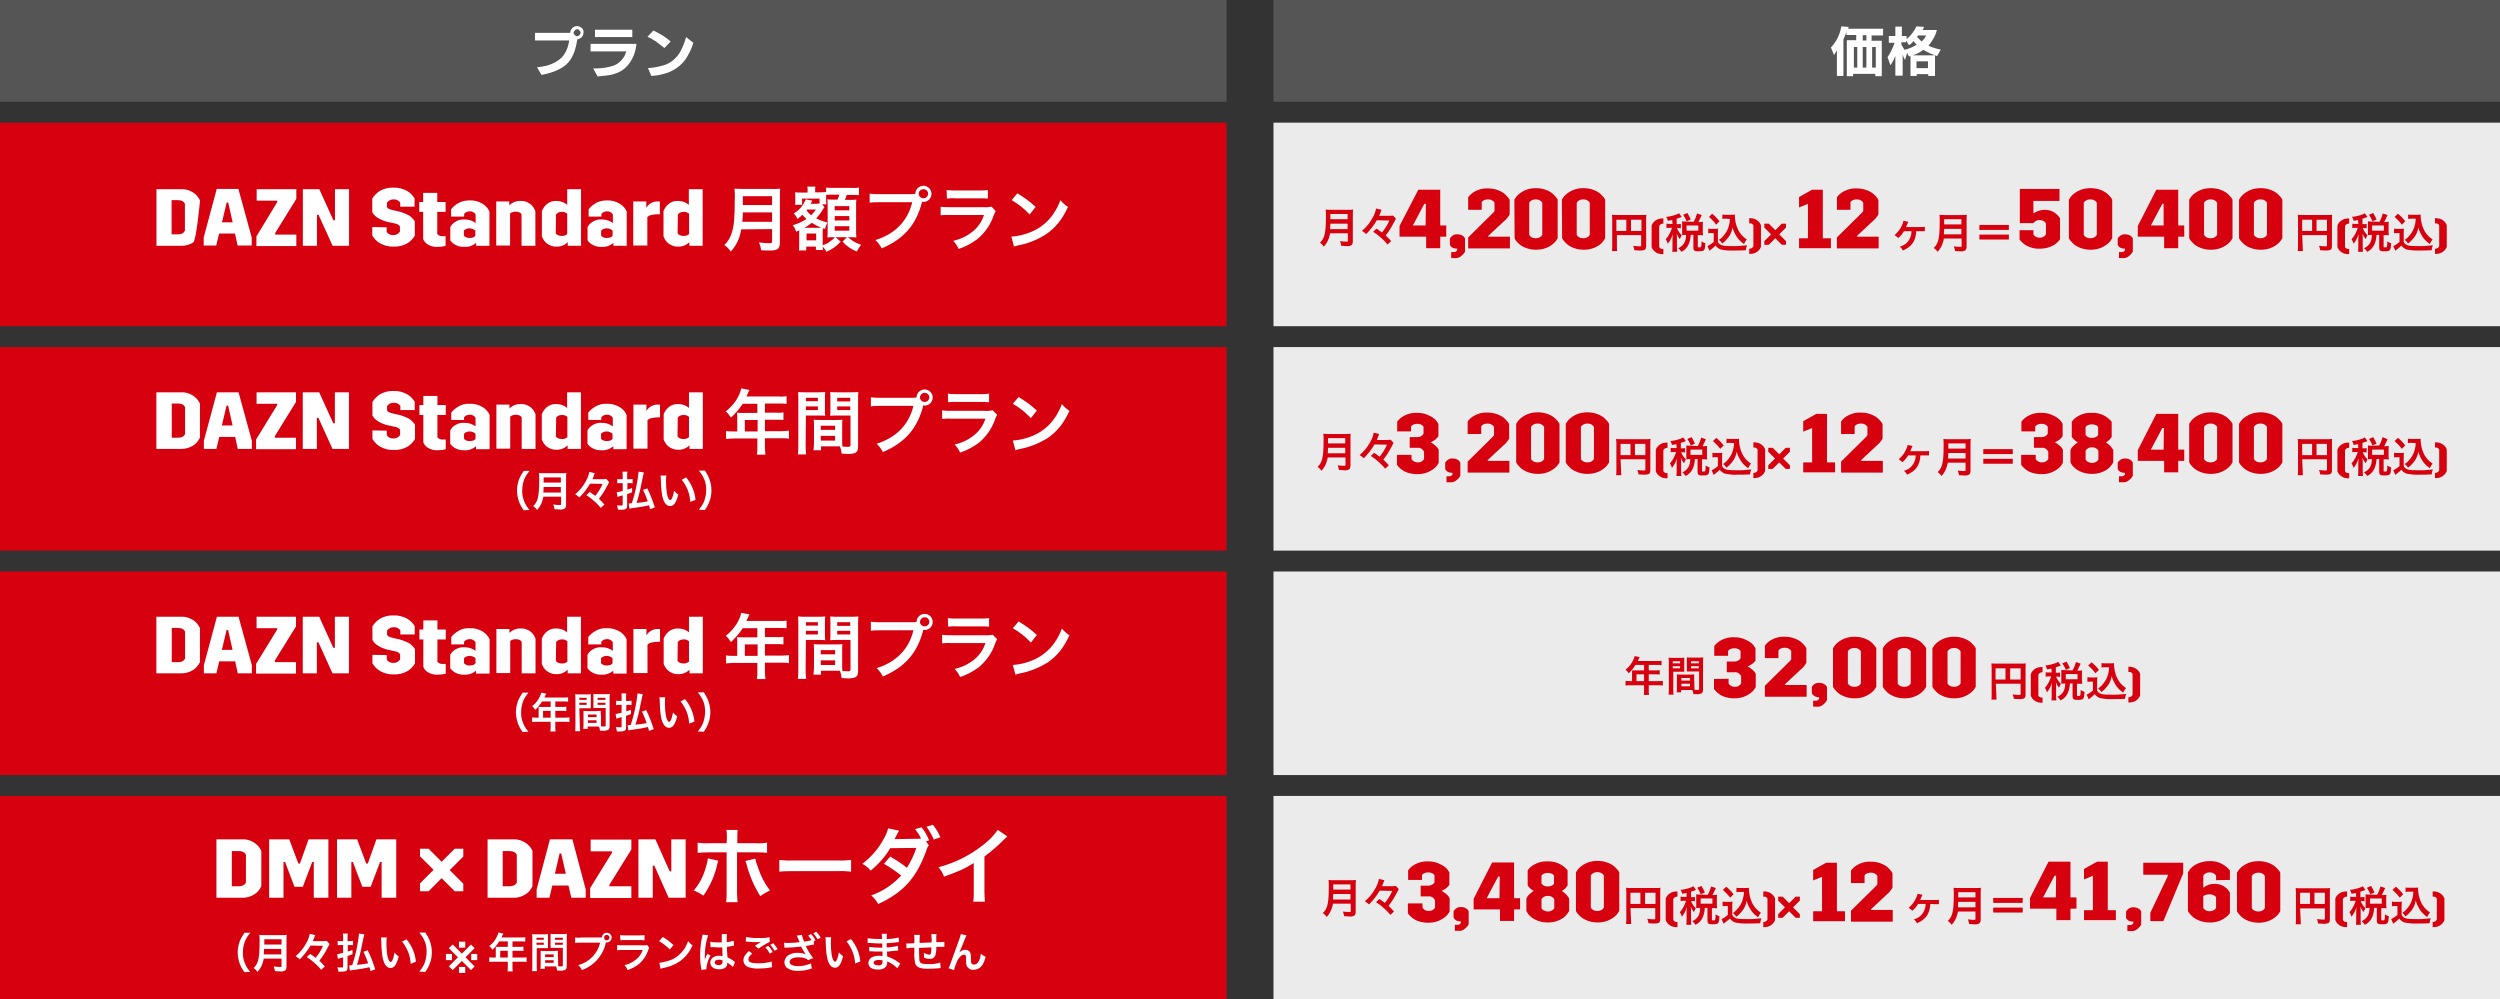
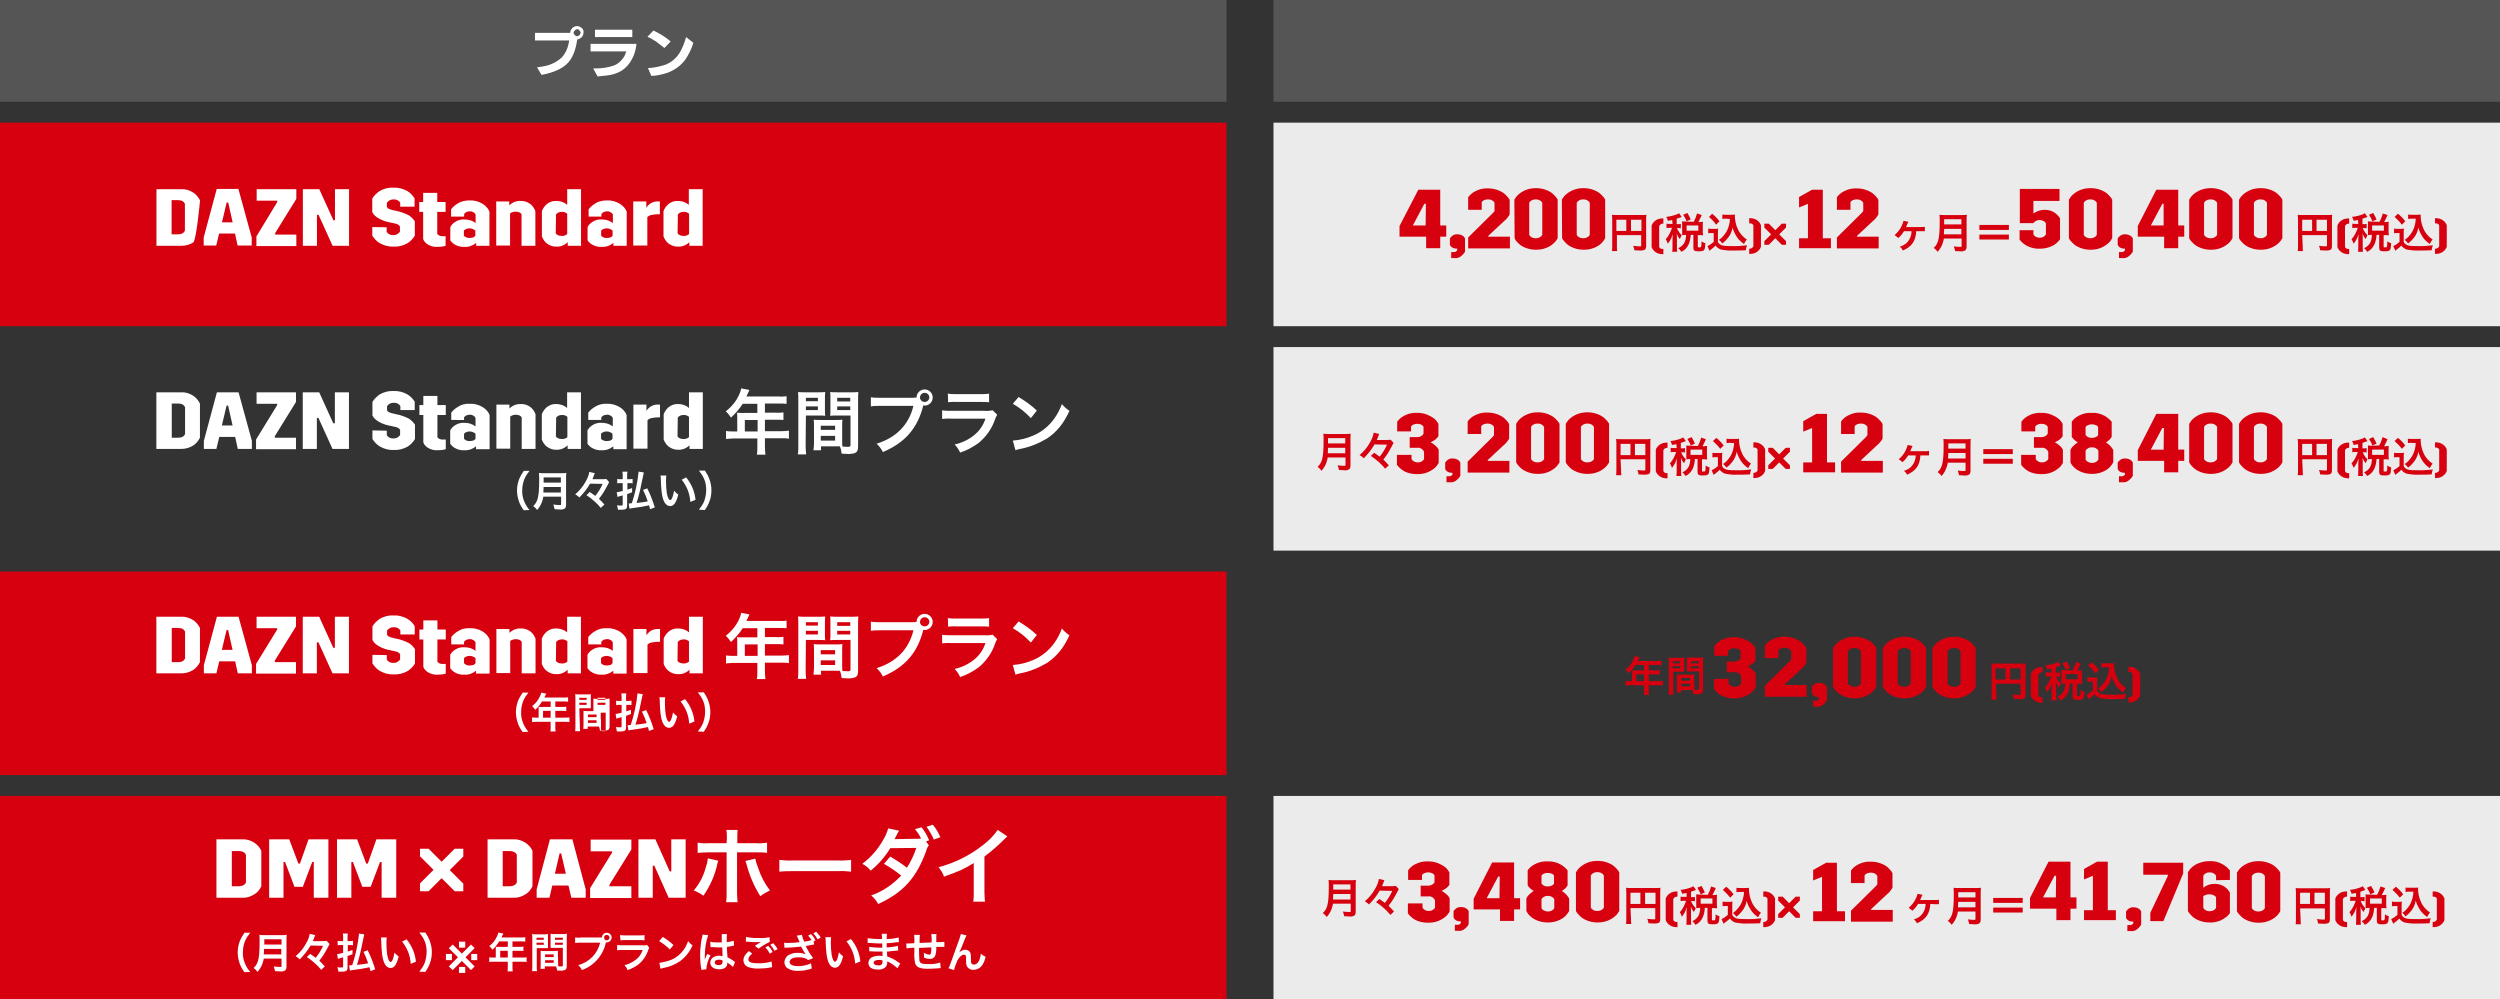
<svg xmlns="http://www.w3.org/2000/svg" version="1.1" x="0px" y="0px" viewBox="0 0 958 383" style="enable-background:new 0 0 958 383;" xml:space="preserve">
  <rect x="0" y="0" width="958" height="383" fill="#333333" stroke="none" />
  <style type="text/css">
	.st0{fill:#EBEBEB;}
	.st1{fill:#D7000F;}
	.st2{fill:#FFFFFF;}
	.st3{fill:#555555;}
</style>
  <g id="レイヤー_1">
    <g id="グループ_9552" transform="translate(-371 -6914)">
      <g id="グループ_9481_00000151507235497762754250000005826386039313133184_" transform="translate(-146 713)">
        <path id="パス_36149_00000089537010854997707870000009641476382538129797_" class="st0" d="M1005,6506h470v78h-470V6506z" />
      </g>
      <g id="グループ_9511" transform="translate(819 6788.491)">
        <path id="パス_36630" class="st1" d="M176.8,473.5h9.5v3.9c0,0.4-0.1,0.4-0.7,0.4c-0.6,0-1.4-0.1-2.4-0.2     c0.3,0.5,0.4,1.1,0.5,1.7c0.6,0,1.5,0.1,2.1,0.1s1.1,0,1.7-0.2c0.5-0.2,0.7-0.7,0.7-1.5v-10.3c0-0.6,0-1.2,0.1-1.7     c-0.6,0.1-1.2,0.1-1.7,0.1h-9.7c-0.6,0-1.2,0-1.8-0.1c0,0.5,0.1,1,0.1,1.5v10.5c0,0.6,0,1.3-0.1,1.9h2c-0.1-0.6-0.1-1.2-0.1-1.9     L176.8,473.5z M180.6,471.9h-3.8v-4.3h3.8V471.9z M182.4,471.9v-4.3h4v4.3H182.4z M194.6,480.8c-1,0-2-0.2-2.8-0.8     c-0.7-0.5-1.2-1.1-1.5-1.9v-8.3c0.3-0.8,0.8-1.4,1.5-1.9c0.8-0.6,1.8-0.8,2.8-0.8h0.2v2h-0.2c-0.3,0-0.6,0.1-0.9,0.3     c-0.2,0.2-0.4,0.4-0.5,0.6v8c0.1,0.3,0.3,0.5,0.5,0.6c0.3,0.2,0.6,0.2,0.9,0.2h0.2v2L194.6,480.8L194.6,480.8z M198.3,469.2h-1     c-0.4,0-0.9,0-1.3-0.1v1.7c0.4-0.1,0.9-0.1,1.3-0.1h0.8c-0.2,0.8-0.6,1.5-0.9,2.2c-0.4,0.8-0.9,1.5-1.5,2.2     c0.4,0.5,0.6,1.1,0.8,1.7c0.9-1.1,1.5-2.3,1.9-3.7c0,0.4-0.1,1.7-0.1,2v2.8c0,0.7,0,1.3-0.1,2h1.9c-0.1-0.7-0.1-1.3-0.1-2v-3.2     c0-0.5,0-1.4-0.1-1.8c0.3,0.8,0.7,1.5,1.2,2.1c0.2-0.4,0.4-0.8,0.6-1.2l0.1-0.3c-0.7-0.7-1.3-1.5-1.7-2.5c0-0.1-0.1-0.1-0.1-0.2     h0.4c0.4,0,0.7,0,1.1,0.1v-1.7c-0.4,0.1-0.7,0.1-1.1,0.1H200v-2.1c0.5-0.2,1-0.3,1.5-0.5c0.2-0.1,0.3-0.1,0.4-0.2l-1-1.4     c-0.2,0.1-0.4,0.3-0.7,0.4c-1.3,0.5-2.8,0.9-4.2,1c0.3,0.5,0.5,0.9,0.6,1.5c0.8-0.1,1.1-0.2,1.7-0.3V469.2z M203.3,468.3     c-0.4,0-0.9,0-1.3-0.1c0,0.4,0,0.8,0,1.2v2.9c0,0.4,0,0.8,0,1.2c0.4,0,0.8-0.1,1.3-0.1h0.2c0,2.6-1,4.2-3,5.1     c0.5,0.4,0.9,0.9,1.2,1.4c1.3-0.6,2.2-1.6,2.8-2.9c0.5-1.1,0.7-2.4,0.8-3.6h1v4.9c0,1.1,0.4,1.4,1.8,1.4c1.5,0,2-0.1,2.3-0.5     s0.4-0.9,0.5-2.6c-0.5-0.1-1-0.4-1.5-0.7c0,2.2-0.1,2.3-0.7,2.3c-0.6,0-0.7,0-0.7-0.3v-4.4h0.7c0.4,0,0.9,0,1.3,0.1     c0-0.4-0.1-0.8-0.1-1.2v-2.9c0-0.4,0-0.7,0.1-1.1c-0.4,0-0.9,0.1-1.3,0.1h-0.5c0.5-0.9,0.9-1.8,1.3-2.7l-1.8-0.6     c-0.3,1.1-0.7,2.2-1.3,3.2L203.3,468.3z M203.7,469.8h4.5v2h-4.5V469.8z M205.3,467.5c-0.4-0.9-0.8-1.7-1.3-2.5l-1.6,0.7     c0.5,0.8,1,1.6,1.3,2.5L205.3,467.5z M220.3,467.3c0,0.7-0.1,1.5-0.3,2.2c-0.3,1.4-0.9,2.7-1.8,3.8c-0.6,0.8-1.3,1.5-2.1,2.1     c0.5,0.4,0.9,0.9,1.3,1.4c0.8-0.6,1.6-1.4,2.2-2.2c0.9-1.1,1.5-2.5,1.7-3.9c0.4,1.4,1,2.6,1.8,3.8c0.7,1,1.6,1.8,2.6,2.5     c0.3-0.6,0.6-1.2,1.1-1.7c-1.5-1-2.8-2.4-3.5-4.1c-0.7-1.5-1-3-1.1-4.6c0-0.3,0-0.5,0-0.9c-0.4,0.1-0.8,0.1-1.2,0.1h-2.3     c-0.4,0-0.9,0-1.3-0.1v1.7c0.4-0.1,0.9-0.1,1.3-0.1L220.3,467.3L220.3,467.3z M212.2,466.5c1,0.9,2,1.9,2.8,3l1.3-1.3     c-0.8-1.1-1.8-2.1-2.8-2.9L212.2,466.5z M212,472.8c0.4-0.1,0.7-0.1,1.1-0.1h1v3.4c-0.7,0.6-1.5,1.2-2.4,1.6l0.8,1.8l0.2-0.2     c0.1-0.1,0.2-0.2,0.5-0.4c0.6-0.4,1.1-0.9,1.7-1.4c0.5,0.7,1.2,1.2,2,1.5c1.6,0.3,3.2,0.5,4.8,0.4c1.1,0,3.4,0,4.8-0.1     c0.1-0.6,0.2-1.3,0.5-1.9c-2,0.2-4,0.4-5.9,0.3c-2.8,0-3.6-0.1-4.4-0.6c-0.4-0.2-0.7-0.6-0.9-1v-3.3c0-0.6,0-1.2,0.1-1.8     c-0.4,0.1-0.8,0.1-1.2,0.1h-1.3c-0.4,0-0.9,0-1.3-0.1v1.8L212,472.8L212,472.8z M227.9,467.1c1,0,2,0.2,2.8,0.8     c0.7,0.5,1.2,1.1,1.5,1.9v8.3c-0.3,0.8-0.8,1.4-1.5,1.9c-0.8,0.6-1.8,0.8-2.8,0.8h-0.2v-2h0.2c0.3,0,0.6-0.1,0.9-0.3     c0.2-0.2,0.4-0.4,0.5-0.6v-8c-0.1-0.3-0.3-0.5-0.5-0.6c-0.3-0.2-0.6-0.2-0.9-0.2h-0.2v-2L227.9,467.1L227.9,467.1z M241.7,470.6     l-2.6,2.6l2.6,2.6v1.4h-1.6l-2.5-2.5l-2.5,2.5h-1.7v-1.4l2.6-2.6l-2.6-2.6v-1.5h1.7l2.5,2.5l2.5-2.5h1.6V470.6z M250.2,474.7     v-13.2l-3.4,1.4v-4l5-2.8h4.1v18.6h3.1v3.8h-12.2v-3.8H250.2z M269.6,466.3c0.6-0.6,1-1,1.3-1.3c0.2-0.2,0.4-0.4,0.5-0.7v-3.1     c-0.2-0.4-0.5-0.7-0.9-0.9c-0.5-0.3-1-0.4-1.6-0.4c-0.5,0-1,0.1-1.5,0.3c-0.4,0.2-0.7,0.4-0.9,0.8v2.9h-5.2v-4.8     c0.7-1,1.7-1.8,2.7-2.3c1.5-0.8,3.2-1.2,4.9-1.1c1.3,0,2.6,0.2,3.9,0.7c1,0.4,2,0.9,2.8,1.7c0.6,0.6,1.2,1.2,1.6,2v5.6     c-0.6,1-1.3,1.9-2.2,2.6l-6,5.6v0.3h8.3v4.5h-16v-4.2L269.6,466.3z M293.5,472c0.5,0,1,0,1.5,0v-1.7c-0.5,0.1-0.9,0.1-1.4,0.1     H288c-0.1,0-0.1,0-0.2,0c0.2-0.4,0.4-0.9,0.6-1.4c0.1-0.2,0.2-0.4,0.3-0.6l-1.9-0.4c-0.1,0.7-0.4,1.3-0.7,1.9     c-0.6,1.4-1.6,2.5-2.7,3.5c0.5,0.3,1,0.7,1.4,1.1c0.9-0.7,1.6-1.6,2.2-2.6h2.9c0,1.7-0.7,3.4-2,4.6c-0.7,0.6-1.6,1.1-2.5,1.3     c0.5,0.4,0.9,0.9,1.2,1.5c3.4-1.5,4.9-3.6,5.1-7.4L293.5,472L293.5,472z M309,474.8v2.8c0,0.4-0.1,0.4-0.6,0.4     c-0.8,0-1.6-0.1-2.3-0.2c0.2,0.6,0.4,1.2,0.5,1.8c0.8,0,1.3,0.1,1.9,0.1c0.6,0.1,1.3,0,1.9-0.3c0.4-0.3,0.6-0.7,0.6-1.5v-10.4     c0-0.6,0-1.2,0.1-1.8c-0.6,0.1-1.2,0.1-1.9,0.1h-6.7c-0.6,0-1.3,0-1.9-0.1c0.1,0.8,0.1,1.6,0.1,2.4c0,4.2-0.2,6-0.6,7.5     c-0.3,1.1-0.9,2.1-1.7,2.8c0.6,0.4,1.1,0.9,1.5,1.5c0.8-0.9,1.5-2,1.9-3.2c0.2-0.6,0.4-1.3,0.5-1.9L309,474.8L309,474.8z      M302.3,473.2c0.1-1.3,0.1-1.6,0.1-2.1h6.6v2.1H302.3z M302.4,469.4v-2h6.6v2H302.4z M315.8,473.3v1.9h11.3v-1.9H315.8z      M315.8,469.6v1.9h11.3v-1.9H315.8z M369.6,473.2c0.7,0,1.3,0.1,1.9,0.5c0.4,0.2,0.8,0.6,1,1.1v4.9c-0.1,0.4-0.4,0.8-0.7,1.1     c-0.4,0.4-0.8,0.8-1.3,1.1c-0.6,0.3-1.2,0.5-1.9,0.4h-1.4V480h1.1c0.3,0,0.5-0.1,0.7-0.2s0.4-0.3,0.5-0.6v-0.5     c-0.6,0-1.3-0.1-1.8-0.4c-0.4-0.2-0.8-0.6-1-1.1v-2.4c0.2-0.4,0.6-0.8,1-1.1C368.4,473.3,369,473.1,369.6,473.2z M382.7,461.2     v-0.5h-9.4v-4.6h15.3v4.1l-7.6,18.3h-5v-3.2L382.7,461.2z M401.2,462.8v-1.7c-0.2-0.4-0.5-0.7-0.9-0.9c-0.5-0.3-1-0.4-1.6-0.4     c-0.5,0-1.1,0.1-1.5,0.4c-0.4,0.2-0.7,0.5-0.9,0.9v4.6c1.2-1,2.7-1.5,4.3-1.5c1.3,0,2.6,0.3,3.7,1c0.9,0.6,1.7,1.4,2.2,2.4v7.8     c-0.4,0.6-0.9,1.1-1.4,1.5c-0.8,0.6-1.6,1.1-2.6,1.5c-1.2,0.4-2.5,0.7-3.8,0.6c-1.3,0-2.6-0.2-3.9-0.7c-1-0.4-2-0.9-2.8-1.7     c-0.6-0.6-1.2-1.2-1.6-2v-14.8c0.4-0.7,0.9-1.4,1.6-2c0.8-0.7,1.8-1.3,2.8-1.6c1.2-0.5,2.6-0.7,3.9-0.7c1.7-0.1,3.5,0.3,5,1.2     c1.1,0.6,2,1.4,2.8,2.4v3.6L401.2,462.8L401.2,462.8z M398.7,468.2c-0.8,0-1.7,0.2-2.4,0.7v4.5c0.2,0.4,0.5,0.7,0.9,0.9     c0.5,0.3,1,0.4,1.5,0.4s1.1-0.1,1.6-0.4c0.4-0.2,0.7-0.5,0.9-0.9v-4c-0.2-0.4-0.5-0.7-0.9-0.8     C399.8,468.3,399.2,468.2,398.7,468.2z M409.2,459.9c0.4-0.7,0.9-1.4,1.6-2c0.8-0.7,1.8-1.3,2.8-1.7c1.2-0.5,2.6-0.7,3.9-0.7     s2.6,0.2,3.9,0.7c1,0.4,2,0.9,2.8,1.7c0.6,0.6,1.2,1.2,1.6,2v14.8c-0.4,0.7-0.9,1.4-1.6,2c-0.8,0.7-1.8,1.3-2.8,1.7     c-1.2,0.5-2.6,0.7-3.9,0.7s-2.6-0.2-3.9-0.7c-1-0.4-2-0.9-2.8-1.7c-0.6-0.6-1.2-1.2-1.6-2V459.9z M414.9,473.5     c0.2,0.4,0.5,0.7,0.9,0.9c0.5,0.3,1,0.4,1.6,0.4c0.5,0,1.1-0.1,1.6-0.4c0.4-0.2,0.7-0.5,0.9-0.9v-12.3c-0.2-0.4-0.5-0.7-0.9-0.9     c-0.5-0.3-1-0.4-1.6-0.4c-0.5,0-1.1,0.1-1.6,0.4c-0.4,0.2-0.7,0.5-0.9,0.9V473.5z M433.4,473.6h9.5v3.9c0,0.4-0.1,0.4-0.7,0.4     s-1.4-0.1-2.4-0.2c0.3,0.5,0.4,1.1,0.5,1.7c0.6,0,1.5,0.1,2.1,0.1s1.1,0,1.7-0.2c0.5-0.2,0.7-0.7,0.7-1.5v-10.3     c0-0.6,0-1.2,0.1-1.7c-0.6,0.1-1.2,0.1-1.7,0.1h-9.7c-0.6,0-1.2,0-1.8-0.1c0,0.5,0.1,1,0.1,1.5v10.5c0,0.6,0,1.3-0.1,1.9h2     c-0.1-0.6-0.1-1.2-0.1-1.9L433.4,473.6z M437.2,471.9h-3.8v-4.3h3.8V471.9z M438.9,471.9v-4.3h4v4.3H438.9z M451.2,480.8     c-1,0-2-0.2-2.8-0.8c-0.7-0.5-1.2-1.1-1.5-1.9v-8.3c0.3-0.8,0.8-1.4,1.5-1.9c0.8-0.6,1.8-0.8,2.8-0.8h0.2v2h-0.2     c-0.3,0-0.6,0.1-0.9,0.3c-0.2,0.2-0.4,0.4-0.5,0.6v8c0.1,0.3,0.3,0.5,0.5,0.6c0.3,0.2,0.6,0.2,0.9,0.2h0.2v2L451.2,480.8z      M454.9,469.2h-1c-0.4,0-0.9,0-1.3-0.1v1.7c0.4-0.1,0.9-0.1,1.3-0.1h0.8c-0.2,0.8-0.6,1.5-0.9,2.2c-0.4,0.8-0.9,1.5-1.5,2.2     c0.4,0.5,0.6,1.1,0.8,1.7c0.9-1.1,1.5-2.3,1.9-3.7c0,0.4-0.1,1.7-0.1,2v2.8c0,0.7,0,1.3-0.1,2h1.9c-0.1-0.7-0.1-1.3-0.1-2v-3.2     c0-0.5,0-1.4-0.1-1.8c0.3,0.8,0.7,1.5,1.2,2.1c0.2-0.4,0.4-0.8,0.6-1.2l0.1-0.3c-0.7-0.7-1.3-1.5-1.7-2.5c0-0.1-0.1-0.1-0.1-0.2     h0.4c0.4,0,0.7,0,1.1,0.1v-1.7c-0.4,0.1-0.7,0.1-1.1,0.1h-0.5v-2.1c0.5-0.2,1-0.3,1.5-0.5c0.2-0.1,0.3-0.1,0.4-0.2l-1-1.4     c-0.2,0.1-0.4,0.3-0.7,0.4c-1.3,0.5-2.8,0.9-4.2,1c0.3,0.5,0.5,0.9,0.6,1.5c0.8-0.1,1.1-0.2,1.7-0.3L454.9,469.2z M459.8,468.3     c-0.4,0-0.9,0-1.3-0.1c0,0.4,0,0.8,0,1.2v2.9c0,0.4,0,0.8,0,1.2c0.4,0,0.8-0.1,1.3-0.1h0.2c0,2.6-1,4.2-3,5.1     c0.5,0.4,0.9,0.9,1.2,1.4c1.3-0.6,2.2-1.6,2.8-2.9c0.5-1.1,0.7-2.4,0.8-3.6h1v4.9c0,1.1,0.4,1.4,1.8,1.4c1.5,0,2-0.1,2.3-0.5     s0.4-0.9,0.5-2.6c-0.5-0.1-1-0.4-1.5-0.7c0,2.2-0.1,2.3-0.7,2.3s-0.7,0-0.7-0.3v-4.4h0.7c0.4,0,0.9,0,1.3,0.1     c0-0.4-0.1-0.8-0.1-1.2v-2.9c0-0.4,0-0.7,0.1-1.1c-0.4,0-0.9,0.1-1.3,0.1h-0.5c0.5-0.9,0.9-1.8,1.3-2.7l-1.8-0.6     c-0.3,1.1-0.7,2.2-1.3,3.2L459.8,468.3z M460.2,469.8h4.5v2h-4.5V469.8z M461.9,467.5c-0.4-0.9-0.8-1.7-1.3-2.5l-1.6,0.7     c0.5,0.8,1,1.6,1.3,2.5L461.9,467.5z M476.8,467.3c0,0.7-0.1,1.5-0.3,2.2c-0.3,1.4-0.9,2.7-1.8,3.8c-0.6,0.8-1.3,1.5-2.1,2     c0.5,0.4,0.9,0.9,1.2,1.4c0.8-0.6,1.6-1.4,2.2-2.2c0.9-1.1,1.5-2.5,1.7-3.9c0.4,1.4,1,2.6,1.8,3.8c0.7,1,1.6,1.8,2.6,2.5     c0.3-0.6,0.6-1.2,1.1-1.7c-1.5-1-2.8-2.4-3.5-4.1c-0.7-1.5-1-3-1.1-4.6c0-0.3,0-0.5,0-0.9c-0.4,0.1-0.8,0.1-1.2,0.1h-2.3     c-0.4,0-0.9,0-1.3-0.1v1.7c0.4-0.1,0.9-0.1,1.3-0.1h1.7L476.8,467.3L476.8,467.3z M468.8,466.5c1,0.9,2,1.9,2.8,3l1.3-1.3     c-0.8-1.1-1.8-2.1-2.8-2.9L468.8,466.5z M468.6,472.8c0.4-0.1,0.7-0.1,1.1-0.1h1v3.4c-0.7,0.6-1.5,1.2-2.4,1.6l0.8,1.8l0.2-0.2     c0.1-0.1,0.2-0.2,0.5-0.4c0.6-0.4,1.1-0.9,1.6-1.4c0.5,0.7,1.2,1.2,2,1.5c1.6,0.3,3.2,0.5,4.8,0.4c1.1,0,3.4,0,4.8-0.1     c0.1-0.6,0.2-1.3,0.5-1.9c-2,0.2-4,0.4-5.9,0.3c-2.8,0-3.6-0.1-4.4-0.6c-0.4-0.2-0.7-0.6-0.9-1v-3.3c0-0.6,0-1.2,0.1-1.8     c-0.4,0.1-0.8,0.1-1.2,0.1h-1.3c-0.4,0-0.9,0-1.3-0.1L468.6,472.8z M484.4,467.1c1,0,2,0.2,2.8,0.8c0.7,0.5,1.2,1.1,1.5,1.9v8.3     c-0.3,0.8-0.8,1.4-1.5,1.9c-0.8,0.6-1.8,0.8-2.8,0.8h-0.2v-2h0.2c0.3,0,0.6-0.1,0.9-0.3c0.2-0.2,0.4-0.4,0.5-0.6v-8     c-0.1-0.3-0.3-0.5-0.5-0.6c-0.3-0.2-0.6-0.2-0.9-0.2h-0.2v-2L484.4,467.1z M97.1,471.5v1.8c0.2,0.4,0.5,0.7,0.9,0.9     c0.5,0.3,1,0.4,1.5,0.4s1.1-0.1,1.5-0.4c0.4-0.2,0.7-0.5,0.9-0.9v-2.8c-0.2-0.4-0.5-0.8-0.9-1.1c-0.5-0.3-1-0.5-1.6-0.4h-3v-4.1     h2.9c0.5,0,1-0.1,1.5-0.4c0.4-0.2,0.7-0.5,0.9-0.9v-2.7c-0.2-0.3-0.5-0.6-0.9-0.8c-0.5-0.2-1-0.3-1.5-0.3s-1,0.1-1.5,0.3     c-0.4,0.2-0.7,0.4-0.9,0.8v1.8h-5.3V459c0.7-1,1.7-1.8,2.7-2.3c1.5-0.8,3.2-1.2,5-1.1c1.3,0,2.6,0.2,3.8,0.7     c1,0.4,1.9,0.9,2.8,1.6c0.6,0.5,1.1,1.2,1.5,1.9v4.8c-0.3,0.4-0.7,0.8-1.1,1.2c-0.6,0.4-1.2,0.8-1.9,1.1c0.7,0.3,1.3,0.8,1.9,1.3     c0.5,0.4,0.9,0.9,1.2,1.5v5.1c-0.4,0.7-0.9,1.4-1.5,1.9c-0.8,0.7-1.8,1.3-2.8,1.7c-1.2,0.5-2.6,0.7-3.9,0.7s-2.6-0.2-3.8-0.6     c-0.9-0.3-1.8-0.8-2.6-1.5c-0.5-0.4-1-0.9-1.4-1.5v-3.8h5.6L97.1,471.5L97.1,471.5z M111.9,473.1c0.7,0,1.3,0.1,1.9,0.5     c0.4,0.2,0.8,0.6,1,1.1v4.9c-0.1,0.4-0.4,0.8-0.7,1.1c-0.4,0.4-0.8,0.8-1.3,1.1c-0.6,0.3-1.2,0.5-1.9,0.4h-1.4v-2.3h1.1     c0.3,0,0.5-0.1,0.7-0.2c0.2-0.1,0.4-0.3,0.5-0.6v-0.5c-0.6,0-1.3-0.1-1.8-0.4c-0.4-0.2-0.8-0.6-1-1.1v-2.4c0.2-0.4,0.6-0.8,1-1.1     C110.7,473.2,111.3,473,111.9,473.1L111.9,473.1z M132.2,469.7V456h-8.4l-7.1,13.9v4.1h10.1v4.4h5.4V474h2.3v-4.3H132.2z      M126.6,469.7h-4.9l4.4-8.3h0.6L126.6,469.7z M170.9,457.8c-0.8-0.8-1.8-1.3-2.8-1.7c-1.3-0.5-2.6-0.7-3.9-0.7s-2.7,0.2-3.9,0.7     c-1,0.4-2,1-2.8,1.7c-0.7,0.6-1.2,1.3-1.6,2v14.8c0.4,0.8,1,1.4,1.6,2c0.8,0.8,1.8,1.3,2.8,1.7c1.3,0.5,2.6,0.7,3.9,0.7     s2.7-0.2,3.9-0.7c1-0.4,2-1,2.8-1.7c0.7-0.6,1.2-1.3,1.6-2v-14.8C172.1,459,171.5,458.4,170.9,457.8z M166.6,473.3     c-0.2,0.4-0.5,0.7-0.9,0.9c-0.5,0.3-1.1,0.4-1.6,0.4c-0.6,0-1.1-0.1-1.6-0.4c-0.4-0.2-0.7-0.5-0.9-0.9V461     c0.2-0.4,0.5-0.7,0.9-0.9c0.5-0.3,1.1-0.4,1.6-0.4c0.6,0,1.1,0.1,1.6,0.4c0.4,0.2,0.7,0.5,0.9,0.9V473.3z M152.2,468.3     c-0.5-0.5-1.1-1-1.7-1.4c0.9-0.5,1.7-1.2,2.2-2.1V459c-0.8-0.9-1.7-1.7-2.8-2.3c-1.5-0.8-3.2-1.2-4.9-1.1     c-1.7-0.1-3.4,0.3-4.9,1.1c-1,0.5-2,1.3-2.7,2.3v5.8c0.6,0.9,1.4,1.6,2.3,2.1c-0.6,0.4-1.2,0.9-1.7,1.4c-0.5,0.4-0.8,0.9-1.1,1.5     v4.8c0.4,0.8,0.9,1.5,1.5,2c0.8,0.8,1.8,1.3,2.8,1.7c1.3,0.5,2.6,0.7,3.9,0.7s2.7-0.2,3.9-0.7c1.1-0.4,2-1,2.8-1.7     c0.6-0.6,1.1-1.3,1.5-2v-4.8C153,469.3,152.6,468.8,152.2,468.3z M142.7,461c0.2-0.3,0.5-0.5,0.9-0.7c0.5-0.2,1-0.3,1.5-0.3     s1,0.1,1.5,0.3c0.4,0.1,0.7,0.4,0.9,0.7v3.1c-0.2,0.4-0.5,0.6-0.9,0.8c-0.5,0.2-1,0.3-1.5,0.3s-1.1-0.1-1.5-0.3     c-0.3-0.2-0.6-0.5-0.9-0.8V461z M147.6,473.5c-0.2,0.4-0.5,0.7-0.9,0.9c-0.5,0.3-1.1,0.4-1.6,0.4s-1-0.2-1.5-0.4     c-0.4-0.2-0.7-0.5-0.9-0.9v-3.4c0.2-0.4,0.5-0.7,0.9-0.9c0.4-0.3,1-0.4,1.5-0.4c0.6,0,1.1,0.1,1.6,0.4c0.4,0.2,0.7,0.5,0.9,0.9     V473.5z M345.4,469.4v-13.7H337l-7.1,13.9v4.1H340v4.4h5.4v-4.4h2.3v-4.3H345.4z M339.8,469.4h-4.9l4.4-8.3h0.6L339.8,469.4z      M354,474.3v-13.2l-3.4,1.4v-4l5-2.8h4.1v18.6h3.1v3.8h-12.2v-3.8H354z" />
        <path id="パス_36631" class="st1" d="M69.6,471.8v2.8c0,0.4-0.1,0.4-0.6,0.4c-0.8,0-1.6-0.1-2.4-0.2c0.2,0.6,0.4,1.2,0.5,1.8     c0.8,0,1.3,0.1,1.9,0.1c0.6,0.1,1.3,0,1.9-0.3c0.4-0.3,0.6-0.7,0.6-1.5v-10.4c0-0.6,0-1.2,0.1-1.8c-0.6,0.1-1.2,0.1-1.9,0.1H63     c-0.6,0-1.3,0-1.9-0.1c0.1,0.8,0.1,1.6,0.1,2.4c0,4.2-0.2,6-0.6,7.5c-0.3,1.1-0.9,2.1-1.7,2.8c0.6,0.4,1.1,0.9,1.5,1.5     c0.8-0.9,1.5-2,1.9-3.2c0.2-0.6,0.4-1.3,0.5-1.9L69.6,471.8z M62.8,470.2c0.1-1.3,0.1-1.6,0.1-2.1h6.6v2.1H62.8z M62.9,466.4v-2     h6.6v2H62.9z M85.5,466.9c-0.7,1.7-1.7,3.2-2.8,4.6c-0.8-0.6-1.2-0.9-2.1-1.5l-1.3,1.2c1.1,0.7,2.1,1.5,3.1,2.4     c0.9,0.8,1.7,1.6,2.4,2.5l1.4-1.3c-0.7-0.8-1.4-1.5-2.1-2.2c0.7-0.9,1.3-1.7,1.9-2.7c0.5-0.9,1.1-1.9,1.5-2.7     c0.1-0.2,0.2-0.4,0.2-0.4l0.1-0.2c0.1-0.1,0.1-0.2,0.2-0.4l-1.1-1.2c-0.6,0.1-1.2,0.1-1.9,0.1h-3.4c0.3-0.7,0.3-0.8,0.4-1     c0.2-0.4,0.3-0.9,0.5-1.3l-2.1-0.5c-0.2,1.3-0.7,2.5-1.4,3.7c-1,1.9-2.4,3.5-4,4.9c0.6,0.3,1.1,0.7,1.6,1.2     c1.6-1.6,3-3.4,4.1-5.3L85.5,466.9z" />
      </g>
      <g id="グループ_9549">
        <path id="パス_36148-3_00000129883840190098428620000016374133094167183506_" class="st1" d="M371,7219h470v78H371V7219z" />
        <g id="グループ_9548" transform="translate(0.64 3.936)">
          <g id="グループ_9547" transform="translate(6.842)">
            <path id="パス_36633" class="st2" d="M544,7272l1.4,1.4l-3.5,3.5l3.5,3.5l-1.4,1.4l-3.5-3.5l-3.5,3.5l-1.5-1.4l3.5-3.5       l-3.5-3.5l1.5-1.4l3.5,3.5L544,7272z M544.1,7275.6h2.3v2.4h-2.3V7275.6z M534.4,7275.6h2.3v2.4h-2.3V7275.6z M539.4,7280.6       h2.4v2.3h-2.4V7280.6z M539.4,7270.9h2.4v2.3h-2.4V7270.9z M553.5,7277h-0.8c-0.6,0-1.2,0-1.7-0.1v1.8c0.6-0.1,1.2-0.1,1.7-0.1       h5.4v2c0,0.6,0,1.2-0.1,1.7h2c-0.1-0.6-0.1-1.1-0.1-1.7v-2h3.7c0.6,0,1.2,0,1.7,0.1v-1.8c-0.6,0.1-1.2,0.1-1.7,0.1h-3.7v-2.6       h2.6c0.5,0,1.1,0,1.6,0.1v-1.7c-0.5,0.1-1.1,0.1-1.6,0.1h-2.6v-2.1h3.3c0.5,0,1.1,0,1.6,0.1v-1.7c-0.5,0.1-1.1,0.1-1.6,0.1       h-7.5c0.3-0.6,0.4-1,0.5-1c0.1-0.2,0.1-0.3,0.2-0.5l-1.9-0.4c-0.1,0.4-0.2,0.8-0.4,1.2c-0.7,1.6-1.7,3-3.1,4       c0.5,0.4,0.9,0.9,1.2,1.4c1-0.9,1.9-2,2.6-3.2h3.3v2.1h-3.5c-0.4,0-0.8,0-1.1,0c0,0.3,0,0.6,0,0.9L553.5,7277L553.5,7277z        M555.2,7277v-2.6h2.9v2.6H555.2z M577.3,7275.8c0-0.6,0-1,0-1.4c-0.5,0-1,0.1-1.5,0.1h-3.6c-0.5,0-1,0-1.5-0.1       c0,0.4,0,0.9,0,1.4v3.9c0,0.5,0,1.1-0.1,1.6h1.7v-0.9h3.4c0.1,0,0.4,0,0.9,0c0.2,0.5,0.4,1.1,0.4,1.6c0.8,0,0.9,0,1.1,0       c0.6,0.1,1.2,0,1.8-0.2s0.8-0.7,0.8-1.6v-10.5c0-0.8,0-1.2,0.1-1.8c-0.5,0.1-1.1,0.1-1.6,0.1h-3.1c-0.5,0-1.1,0-1.6-0.1       c0,0.5,0,0.9,0,1.5v2.4c0,0.7,0,1,0,1.5c0.4,0,0.9,0,1.5,0h3.2v6.7c0,0.3-0.1,0.4-0.6,0.4c-0.3,0-0.9,0-1.2-0.1       c0-0.4,0-0.8,0-1.4L577.3,7275.8z M576.2,7269.4h3v0.8h-3V7269.4z M576.2,7271.3h3v0.8h-3V7271.3z M572.4,7275.8h3.3v1h-3.3       V7275.8z M572.4,7278h3.3v1h-3.3V7278z M569.1,7273.4h2.9c0.6,0,1.1,0,1.5,0c0-0.4,0-0.7,0-1.5v-2.4c0-0.6,0-1,0-1.5       c-0.5,0.1-1.1,0.1-1.6,0.1H569c-0.6,0-1.1,0-1.6-0.1c0.1,0.6,0.1,1.2,0.1,1.8v10.4c0,0.7,0,1.3-0.1,2h1.9       c-0.1-0.7-0.1-1.3-0.1-2v-6.8H569.1z M569.1,7269.4h2.8v0.8h-2.8V7269.4z M569.1,7271.3h2.8v0.8h-2.8V7271.3z M585.9,7269.4       c-0.7,0-1.4,0-2-0.1v2.1c0.7-0.1,1.3-0.1,2-0.1h7.6c-1,4.2-4.2,7.5-8.4,8.6c0.6,0.5,1.1,1.2,1.4,1.9c4.7-1.7,8.2-5.7,9.2-10.6       c0.1,0,0.2,0,0.3,0c1,0,1.9-0.8,1.9-1.9l0,0c0-1-0.8-1.8-1.9-1.8c-1,0-1.8,0.8-1.8,1.8l0,0c-0.3,0-0.5,0-0.9,0h-7.4       L585.9,7269.4L585.9,7269.4z M596,7268.3c0.6,0,1,0.5,1.1,1l0,0c0,0.6-0.5,1.1-1.1,1.1l0,0c-0.6,0-1-0.5-1-1.1       C595,7268.7,595.5,7268.3,596,7268.3L596,7268.3L596,7268.3z M601.3,7270.4c0.6-0.1,1.2-0.1,1.8-0.1h5.6c0.6,0,1.2,0,1.8,0.1       v-2c-0.6,0.1-1.2,0.1-1.9,0.1H603c-0.6,0-1.3,0-1.9-0.1L601.3,7270.4z M611.5,7272.2c-0.6,0.1-1.2,0.2-1.8,0.1h-7.6       c-0.7,0-1.4,0-2.1-0.1v2c0.7-0.1,1.4-0.1,2-0.1h7.8c-0.5,1.5-1.4,2.8-2.6,3.7c-1.3,1-2.8,1.8-4.4,2.1c0.5,0.5,1,1.2,1.2,1.9       c1.5-0.5,2.9-1.2,4.2-2.2c1.7-1.4,3-3.3,3.7-5.4c0.1-0.3,0.3-0.7,0.4-1L611.5,7272.2z M616.1,7270.7c1.5,0.9,2.9,2,4.1,3.2       l1.4-1.7c-1.3-1.2-2.6-2.2-4.1-3.1L616.1,7270.7z M616.6,7281.3c0.3-0.1,0.7-0.2,1.1-0.3c2.2-0.4,4.2-1.2,6.1-2.4       c2.3-1.6,4-3.7,5.1-6.3c-0.7-0.4-1.2-1-1.7-1.6c-0.4,1.1-0.9,2.2-1.6,3.2c-1.2,1.7-2.8,3.1-4.7,3.9c-1.5,0.6-3.1,1-4.7,1.2       L616.6,7281.3z M635.8,7273L635.8,7273c0.2,0,0.2,0,0.3,0s0.2,0,0.3,0s0.3,0,0.5,0c0.8,0.1,1.4,0.1,2,0.1c0.4,0,0.8,0,1.4,0       c0.1,2.2,0.1,3,0.1,3.4c-0.5-0.2-0.9-0.2-1.4-0.2c-1.9,0-3.3,1.1-3.3,2.6c0,1.6,1.3,2.6,3.4,2.6c1.6,0,2.7-0.6,3-1.5       c0.1-0.3,0.1-0.6,0.1-0.9v-0.2c0.1,0.1,0.5,0.3,1,0.7c0.4,0.3,0.8,0.6,1.2,1l0.8-1.9c-0.2-0.1-0.3-0.2-0.4-0.3       c-0.8-0.6-1.6-1.1-2.5-1.5c-0.2-2.7-0.2-2.7-0.2-3.6v-0.4c0.8-0.1,1.7-0.2,2.2-0.4c0.2,0,0.3-0.1,0.5-0.1l-0.1-1.8h-0.1       c-0.3,0.1-0.3,0.1-0.4,0.1c-0.7,0.2-1.4,0.3-2.2,0.4v-0.7c0-0.8,0-1.6,0.1-2.4h-2c0,0.3,0.1,0.5,0,0.8c0,0.7,0,1.5,0,2.4       c-0.6,0-0.9,0-1.5,0c-1,0-1.9,0-2.9-0.3L635.8,7273z M640.4,7278.1v0.4c0,0.3,0,0.6-0.2,0.9c-0.3,0.4-0.8,0.5-1.3,0.5       c-0.9,0-1.5-0.4-1.5-1c0-0.7,0.6-1.1,1.7-1.1C639.6,7277.8,640,7277.9,640.4,7278.1z M634.2,7281.5c0-0.1,0-0.3,0-0.4       c0.2-1.7,0.7-3.4,1.6-4.9l-1.3-0.6c0,0.2-0.1,0.3-0.2,0.5c-0.2,0.4-0.2,0.4-0.3,0.7c-0.1,0.3-0.2,0.4-0.2,0.5       c-0.1,0.3-0.1,0.3-0.2,0.5l0,0c0-0.1,0-0.2,0-0.3v-0.3c0-0.3,0-0.3,0-0.8c0-2.7,0.4-5.4,1.3-8l-2.2-0.2v0.1       c0,0.4-0.1,0.8-0.2,1.2c-0.4,1.8-0.4,1.8-0.4,2.3c-0.2,1.4-0.3,2.8-0.3,4.2c0,1.7,0.1,3.4,0.4,5.1c0,0.2,0.1,0.4,0.1,0.6       L634.2,7281.5z M649.3,7270.9c0.1,0,0.2,0,0.2,0c0.1,0,0.2,0,0.4,0c1,0.1,1.9,0.2,2.9,0.2c0.8,0,1.6,0,2.4-0.1       c-0.1,0.1-0.2,0.1-0.4,0.2s-0.3,0.2-0.4,0.3c-0.4,0.2-0.6,0.3-1.6,1l1.4,1.1c1.3-1,2.8-1.9,4.3-2.6l-0.1-1.8       c-1.4,0.3-2.8,0.4-4.2,0.3c-1.6,0.1-3.2-0.1-4.8-0.4L649.3,7270.9z M650.5,7274.5c-1.4,1.2-2.1,2.3-2.1,3.5       c0,1.3,0.8,2.3,2,2.7c1.3,0.4,2.6,0.6,4,0.5c1.4,0,2.9-0.1,4.3-0.4c0.2,0,0.5-0.1,0.7-0.1l-0.2-2.2c-1.6,0.5-3.3,0.7-5,0.7       c-2.7,0-3.9-0.4-3.9-1.5c0-0.7,0.4-1.4,1.5-2.2L650.5,7274.5z M661.5,7273.8c-0.4-0.8-1-1.6-1.7-2.3l-1.1,0.6       c0.6,0.7,1.2,1.5,1.6,2.3L661.5,7273.8z M656.8,7273.1c0.7,0.7,1.2,1.5,1.7,2.4l1.1-0.6c-0.4-0.9-1-1.7-1.7-2.4L656.8,7273.1z        M668.8,7268.6c0,0.1,0,0.1,0.1,0.1l0.2,0.5l0.3,0.6c0,0.1,0.5,1.1,0.5,1.3c-1.4,0.2-2.9,0.3-4.3,0.3c-0.5,0-1,0-1.6-0.1       l0.1,1.9c0.2,0,0.5,0,0.7,0c1.9,0,3.8-0.2,5.7-0.4c0.5,1,1.1,2,1.7,2.9c-0.9-0.3-1.8-0.5-2.8-0.5c-1.5-0.1-2.9,0.3-4.1,1.1       c-0.7,0.6-1.1,1.5-1.2,2.4c0,0.8,0.3,1.6,0.9,2.2c1.3,0.9,2.8,1.3,4.4,1.2c1.1,0,2.3-0.1,3.4-0.4c0.2,0,1.5-0.4,1.8-0.5l-0.3-2       c-1.5,0.7-3.2,1.1-4.8,1.1c-2.2,0-3.4-0.6-3.4-1.6c0-1.1,1.3-1.8,3.5-1.8c0.9,0,1.7,0.1,2.5,0.4c0.4,0.1,0.8,0.4,1.1,0.7       l1.9-0.8c-0.9-1.2-1.7-2.4-2.4-3.8l-0.2-0.4c0,0-0.1-0.2-0.2-0.4c1-0.2,1.7-0.4,2.1-0.4c0.2,0,0.4-0.1,0.4-0.1       c0.1,0,0.2,0,0.4-0.1h0.3l-0.2-1.2l0.7-0.4c-0.4-0.9-1-1.7-1.7-2.4l-1.1,0.6c0.5,0.5,0.9,1.1,1.3,1.7c-0.9,0.3-1.9,0.5-2.8,0.6       c-0.4-0.8-0.7-1.7-0.9-2.6L668.8,7268.6z M678,7269.4c-0.4-0.8-1-1.6-1.7-2.3l-1.1,0.6c0.6,0.7,1.2,1.5,1.6,2.3L678,7269.4z        M679.8,7269.2c0,0.3,0.1,0.7,0.1,1c0.1,4.4,0.4,6.8,1,8.4c0.6,1.5,1.5,2.3,2.6,2.3c1.4,0,2.3-1.3,3.1-4.4       c-0.6-0.4-1.1-0.9-1.6-1.5c-0.2,1-0.4,2-0.8,2.9c-0.2,0.4-0.4,0.7-0.7,0.7c-0.5,0-1-1-1.3-2.7c-0.2-1.4-0.3-2.9-0.3-4.3       c0-0.8,0-1.6,0.1-2.4H679.8z M687.9,7270.8c1,1.2,1.7,2.5,2.3,3.9c0.6,1.5,0.9,3,1,4.6l2-0.8c-0.3-3.2-1.6-6.2-3.6-8.6       L687.9,7270.8z M708.5,7279.3c-0.2-0.1-0.3-0.2-0.6-0.4c-1.3-1-2.8-1.8-4.4-2.3c0-0.4,0-0.4-0.1-1.9c0.6,0,0.9,0,1.1-0.1       c1.2-0.1,1.9-0.2,2.2-0.2c0.4,0,0.8-0.1,1-0.1l-0.1-1.8c-0.7,0.2-1.3,0.3-2,0.4c-1.5,0.2-1.5,0.2-2.3,0.2c0-1,0-1.2,0-1.6       c1.4-0.1,2-0.1,3.4-0.3c0.4-0.1,0.8-0.1,1.3-0.1l-0.1-1.8c-1.5,0.4-3.1,0.6-4.6,0.6c0-0.7,0-1.3,0.1-2h-2       c0.1,0.7,0.1,1.3,0.1,2c-0.4,0-0.9,0-1.2,0c-1.4,0-2.9-0.1-4.3-0.3v1.8h0.3c0,0,0.2,0,0.4,0c1.1,0.1,3.1,0.2,3.9,0.2       c0.2,0,0.5,0,1,0c0,0.9,0,1.5,0,1.6c-0.4,0-1,0-1.3,0c-1.2,0-2.5-0.1-3.7-0.3v1.7c0.2,0,0.4,0,0.6,0c1.3,0.1,1.9,0.1,2.9,0.1       c0.3,0,0.8,0,1.6,0c0,0.6,0,0.6,0,0.9v0.4c0,0.1,0,0.3,0,0.4c-0.4,0-0.7-0.1-1.1-0.1c-2.7,0-4.3,1-4.3,2.8       c0,1.6,1.3,2.5,3.7,2.5c0.9,0.1,1.9-0.2,2.6-0.7c0.6-0.5,1-1.3,0.9-2.2v-0.2c0.3,0.1,0.6,0.2,0.9,0.4c1.1,0.6,2.1,1.3,3,2.2       L708.5,7279.3z M701.7,7278.1v0.4c0,0.4,0,0.7-0.2,1c-0.4,0.4-0.9,0.6-1.4,0.5c-1.1,0-1.8-0.4-1.8-1c0-0.7,0.8-1.1,2.1-1.1       C700.9,7277.9,701.3,7278,701.7,7278.1z M723.8,7278.9c-1.5,0.5-3.1,0.7-4.6,0.6c-2.6,0-3.3-0.3-3.4-1.7c0-0.3-0.1-2.1-0.1-2.9       v-0.3c0-0.8,0-0.8,0-0.9v-0.4c2.2-0.1,2.2-0.1,4.7-0.2c0,0.7,0,1.3-0.1,2c-0.1,0.6-0.3,0.8-0.7,0.8c-0.8-0.1-1.5-0.4-2.1-0.8       c0.1,0.4,0.1,0.9,0.1,1.3c0,0.2,0,0.3,0,0.6c0.7,0.4,1.5,0.5,2.3,0.5c0.8,0.1,1.6-0.4,2-1.2c0.3-1.1,0.5-2.2,0.4-3.4       c0.8,0,1.7,0,2.2,0c0.3,0,0.6,0,0.9,0v-1.9c-1,0.1-2.1,0.1-3.1,0.1v-2c0-0.4,0-0.7,0.1-1.1h-2c0.1,1.1,0.2,2.1,0.1,3.2       c-2.4,0.1-2.4,0.1-4.6,0.2c0-1,0-2.1,0.1-3.1h-2.2c0.1,0.9,0.2,1.8,0.1,2.7c0,0.1,0,0.2,0,0.5c-1.6,0.1-2.5,0.1-2.6,0.1       s-0.2,0-0.5,0l0.1,1.9c1-0.2,2-0.3,3-0.3c0,1.2,0,1.3,0,1.6c-0.1,1.5,0,2.9,0.3,4.4c0.5,1.5,1.8,2.1,4.8,2.1       c1.1,0,3.2-0.1,4.3-0.2c0.5-0.1,0.5-0.1,0.7-0.1L723.8,7278.9z M731.1,7275.1c0.4-0.8,1.1-2.5,2-4.8c0.2-0.6,0.5-1.2,0.8-1.8       l-2.2-0.5c-0.1,0.7-0.1,0.7-3.8,10.9c-0.5,1.4-0.7,1.8-0.9,2.2l2.1,0.7c0.3-1.3,0.8-2.5,1.3-3.7c0.8-1.4,1.7-2.2,2.5-2.2       c0.3,0,0.6,0.1,0.7,0.4c0.1,0.3,0.2,0.6,0.1,0.9c0,0.2,0,0.5,0,1.1v0.2c0,0.6,0.1,1.2,0.3,1.8c0.5,0.9,1.5,1.5,2.5,1.4       c2.4,0,4-1.7,4.7-5c-0.7-0.3-1.3-0.7-1.8-1.2c-0.1,0.9-0.3,1.7-0.6,2.5c-0.5,1.1-1.2,1.7-2,1.7c-0.3,0-0.6-0.1-0.8-0.2       c-0.3-0.2-0.4-0.6-0.4-1.7c0-1.8-0.1-2.4-0.4-2.9c-0.4-0.6-1.1-0.9-1.8-0.9c-0.8,0-1.5,0.4-2.1,0.9L731.1,7275.1L731.1,7275.1z       " />
            <path id="パス_36658" class="st2" d="M459.4,7282.5c-0.8-0.9-1.5-2-2-3.2c-0.6-1.4-0.9-2.9-0.8-4.4c0-1.5,0.3-2.9,0.8-4.2       c0.5-1.2,1.2-2.2,2-3.2h-2.2c-0.7,1-1.3,2-1.8,3.2c-0.5,1.4-0.8,2.8-0.8,4.3s0.3,3,0.8,4.4c0.4,1.1,1,2.2,1.8,3.2L459.4,7282.5       L459.4,7282.5z M471.4,7277.4v2.8c0,0.4-0.1,0.4-0.6,0.4c-0.8,0-1.6-0.1-2.4-0.2c0.2,0.6,0.4,1.2,0.5,1.8       c0.8,0,1.3,0.1,1.9,0.1c0.6,0.1,1.3,0,1.9-0.3c0.4-0.3,0.6-0.7,0.6-1.5v-10.4c0-0.6,0-1.2,0.1-1.8c-0.6,0.1-1.2,0.1-1.9,0.1       h-6.7c-0.6,0-1.3,0-1.9-0.1c0.1,0.8,0.1,1.6,0.1,2.4c0,4.2-0.2,6-0.6,7.5c-0.3,1.1-0.9,2.1-1.7,2.8c0.6,0.4,1.1,0.9,1.5,1.5       c0.8-0.9,1.5-2,1.9-3.2c0.2-0.6,0.4-1.3,0.5-1.9L471.4,7277.4z M464.6,7275.8c0.1-1.3,0.1-1.6,0.1-2.1h6.6v2.1H464.6z        M464.8,7272v-2h6.6v2H464.8z M487.3,7272.5c-0.7,1.7-1.7,3.2-2.8,4.6c-0.8-0.6-1.2-0.9-2.1-1.5l-1.3,1.2       c1.1,0.7,2.1,1.5,3.1,2.4c0.9,0.8,1.7,1.6,2.4,2.5l1.4-1.3c-0.7-0.8-1.4-1.5-2.1-2.2c0.7-0.9,1.3-1.7,1.9-2.7       c0.5-0.9,1.1-1.9,1.5-2.7c0.1-0.2,0.2-0.4,0.2-0.4l0.1-0.2c0.1-0.1,0.1-0.2,0.2-0.4l-1.1-1.2c-0.6,0.1-1.2,0.1-1.9,0.1h-3.4       c0.3-0.7,0.3-0.8,0.4-1c0.2-0.4,0.3-0.9,0.5-1.3l-2.1-0.5c-0.2,1.3-0.7,2.5-1.4,3.7c-1,1.9-2.4,3.5-4,4.9       c0.6,0.3,1.1,0.7,1.6,1.2c1.6-1.6,3-3.4,4.1-5.3L487.3,7272.5z M507.3,7281.5c-0.8-2.5-1.7-5-2.9-7.3l-1.6,0.6       c0.7,1.4,1.3,2.9,1.8,4.4c-1.6,0.3-2.2,0.4-4.3,0.6c0.6-1.7,1.5-5.2,1.9-7.5c0.7-3.4,0.8-3.8,0.9-4.2l-2-0.3       c-0.4,4.1-1.3,8.2-2.6,12.1c-0.5,0-0.9,0.1-0.9,0.1c-0.1,0-0.2,0-0.3,0l0.3,2c0.4-0.1,0.8-0.2,1.7-0.3c2.3-0.3,3.6-0.5,5.8-1       c0.2,0.6,0.2,0.8,0.4,1.5L507.3,7281.5z M496.7,7270.7v-1.3c0-0.5,0-1.1,0.1-1.6h-1.9c0.1,0.5,0.1,1.1,0.1,1.6v1.3h-0.9       c-0.4,0-0.8,0-1.2-0.1v1.7c0.4-0.1,0.8-0.1,1.2-0.1h0.9v3c-0.8,0.2-1.5,0.4-2.3,0.5l0.3,1.8c0.3-0.1,0.6-0.2,0.9-0.3       c0.7-0.2,0.8-0.2,1.1-0.3v3.4c0,0.4-0.1,0.5-0.5,0.5c-0.6,0-1.1,0-1.7-0.1c0.2,0.6,0.3,1.1,0.4,1.7c0.5,0,0.9,0,1.3,0       c1.7,0,2.2-0.4,2.2-1.5v-4.5c0.9-0.3,1.5-0.5,1.9-0.7v-1.6c-1,0.3-1.3,0.4-1.8,0.6v-2.5h0.8c0.4,0,0.8,0,1.2,0.1v-1.7       c-0.4,0-0.8,0.1-1.2,0.1H496.7z M509.5,7269.3c0,0.3,0.1,0.7,0.1,1c0.1,4.4,0.4,6.8,1,8.4c0.6,1.5,1.5,2.3,2.6,2.3       c1.4,0,2.3-1.3,3.1-4.4c-0.6-0.4-1.1-0.9-1.6-1.5c-0.2,1-0.4,2-0.8,2.9c-0.2,0.4-0.4,0.7-0.7,0.7c-0.5,0-1-1-1.3-2.7       c-0.2-1.4-0.3-2.9-0.3-4.3c0-0.8,0-1.6,0.1-2.4H509.5z M517.6,7270.9c1,1.2,1.7,2.5,2.3,3.9c0.6,1.5,0.9,3,1,4.6l2-0.8       c-0.3-3.2-1.6-6.2-3.6-8.6L517.6,7270.9z M526.5,7282.5c0.7-1,1.3-2,1.7-3.2c0.6-1.4,0.8-2.9,0.8-4.4s-0.3-2.9-0.8-4.3       c-0.4-1.1-1-2.2-1.7-3.2h-2.3c0.8,1,1.5,2,2,3.2c0.6,1.3,0.8,2.8,0.8,4.2c0,1.5-0.3,3-0.8,4.4c-0.5,1.2-1.2,2.2-2,3.2       L526.5,7282.5L526.5,7282.5z" />
          </g>
          <g id="グループ_9546" transform="translate(314 6775.587)">
            <path id="パス_36659" class="st2" d="M156.5,474.1c-0.6,1.3-1.5,2.4-2.7,3.1c-1.4,0.9-3.1,1.4-4.7,1.3h-9.8v-22.4h9.8       c1.7-0.1,3.3,0.4,4.7,1.3c1.2,0.8,2.1,1.8,2.7,3.1V474.1z M150.6,462c-0.2-0.4-0.5-0.8-1-1c-0.5-0.3-1.2-0.4-1.8-0.4h-2.6v13.5       h2.6c0.6,0,1.2-0.1,1.8-0.4c0.4-0.2,0.8-0.6,1-1V462z M167.2,456.1l3.5,9.3h0.6l3.3-9.3h7.6v22.4h-5.6v-13.7H176l-3.6,9.5h-3.2       l-3.6-9.5H165v13.7h-5.5v-22.4H167.2z M193.2,456.1l3.5,9.3h0.6l3.3-9.3h7.6v22.4h-5.6v-13.7H202l-3.6,9.5h-3.2l-3.6-9.5H191       v13.7h-5.5v-22.4H193.2z M233.9,462.7l-5.2,5.2l5.2,5.2v2.9h-3.3l-5-5l-5,5h-3.3v-3l5.2-5.2l-5.2-5.2v-2.9h3.3l5,5l5-5h3.3       V462.7z M260.4,474.1c-0.6,1.3-1.5,2.4-2.7,3.1c-1.4,0.9-3.1,1.4-4.7,1.3h-9.8v-22.4h9.8c1.7-0.1,3.3,0.4,4.7,1.3       c1.2,0.8,2.1,1.8,2.7,3.1V474.1z M254.4,462c-0.2-0.4-0.5-0.8-1-1c-0.5-0.3-1.2-0.4-1.8-0.4H249v13.5h2.6       c0.6,0,1.2-0.1,1.8-0.4c0.4-0.2,0.8-0.6,1-1L254.4,462L254.4,462z M280.8,475.3v3.2h-5.5l-1.1-4.7H268l-1.1,4.7H262v-3.2       l5.1-19.2h8.6L280.8,475.3z M273.2,469.3l-1.8-7.8h-0.6l-1.8,7.8H273.2z M290.9,461.2v-0.5h-8.2v-4.5h15.6v3.8l-8.4,13.5v0.6       h8.4v4.5h-15.8v-3.8L290.9,461.2z M307.5,456.1l5.5,12.3h0.6v-12.3h5.5v22.4h-6.5l-5.5-12.3h-0.6v12.3H301v-22.4H307.5z        M334.8,457.6h-7c-1.4,0.1-2.7,0-4.1-0.2v3.9c1.3-0.1,2.7-0.2,4-0.2h7.1v15.5c0,1.2,0,2.4-0.2,3.6h4.4       c-0.1-1.2-0.2-2.4-0.2-3.6v-15.5h7.4c1.4,0,2.7,0,4.1,0.2v-3.9c-1.4,0.2-2.7,0.3-4.1,0.2h-7.3v-1.7c0-1.1,0-2.3,0.1-3.4h-4.3       c0.2,1.1,0.2,2.2,0.2,3.3L334.8,457.6z M327.6,463.4c-0.1,1.3-0.5,2.7-0.9,3.9c-0.9,3.1-2.4,6-4.5,8.4c1.3,0.5,2.6,1.2,3.7,2       c2.6-3.7,4.5-8,5.4-12.4c0.1-0.6,0.2-0.6,0.3-1L327.6,463.4z M342,464.4c0.2,0.5,0.4,1,0.5,1.5c1.1,4.2,2.9,8.3,5.2,12       c1.2-0.9,2.4-1.6,3.7-2.2c-2-2.6-3.5-5.5-4.5-8.6c-0.5-1.2-0.9-2.4-1.1-3.6L342,464.4z M355.1,468.5c1.7-0.2,3.5-0.2,5.2-0.2       h17c1.7-0.1,3.5,0,5.2,0.2V464c-1.7,0.2-3.5,0.3-5.2,0.2h-17.1c-1.7,0.1-3.5,0-5.2-0.2v4.5H355.1z M411.2,456.9l1.2-0.4       c-0.7-1.8-1.7-3.5-2.9-5l-2.5,0.7c0.9,1.1,1.7,2.3,2.3,3.6c-0.4,0.1-1.1,0.1-1.8,0.1l-6.7,0.1H400c-0.5,0-0.6,0-0.9,0.1       c0.2-0.3,0.2-0.4,0.8-1.5c0.3-0.6,0.6-1.2,1-1.8l-4.2-0.9c-0.4,1.6-1.1,3.1-1.9,4.4c-2,3.6-4.7,6.7-8,9.2       c1.2,0.6,2.3,1.5,3.2,2.6c3-2.4,5.5-5.3,7.5-8.6l10-0.1c-0.9,2.7-2.1,5.2-3.6,7.6c-2-1.6-4.2-3-6.4-4.3l-2.4,2.8       c2.3,1.3,4.5,2.8,6.6,4.5c-3.2,3.4-7.1,6.1-11.5,7.6c1.1,0.9,2,2.1,2.7,3.3c9.7-4.5,14.6-10,18.4-20.4c0.2-0.8,0.5-1.5,1-2.1       L411.2,456.9z M416.7,455.3c-0.7-1.7-1.7-3.4-2.9-4.8l-2.4,0.8c1.1,1.5,2.1,3.2,2.8,4.9L416.7,455.3z M438.7,452.5       c-1.6,2.3-3.6,4.3-5.9,6c-5,3.9-10.7,6.7-16.8,8.3c0.9,1.1,1.7,2.3,2.1,3.6c5.9-2.1,7.7-2.9,11.4-5.2v11.3c0,1.2,0,2.3-0.2,3.5       h4.5c-0.1-1.2-0.2-2.4-0.2-3.6v-13.7c2.7-2,5.2-4.2,7.6-6.6c0.4-0.4,0.8-0.8,1.2-1.1L438.7,452.5z" />
          </g>
        </g>
      </g>
    </g>
    <g id="グループ_9538" transform="translate(-371 -6207)">
      <path id="パス_36148" class="st3" d="M371,6207h470v39H371V6207z" />
      <path id="パス_36148-2" class="st3" d="M859,6207h470v39H859V6207z" />
      <path id="パス_36147" class="st2" d="M578.5,6235.7l-1.7-2.9c1.5-0.2,2.9-0.4,4.3-0.8c1.9-0.6,3.7-1.6,5.2-3    c1.6-1.8,2.5-4.1,2.8-6.5H576v-2.9h13.5c0-0.5,0.1-0.9,0.4-1.3c0.4-0.8,1.3-1.3,2.2-1.3c0.7,0,1.4,0.3,1.9,0.8    c0.5,0.4,0.7,1.1,0.6,1.7c0,0.9-0.5,1.8-1.3,2.2c-0.3,0.2-0.7,0.4-1.1,0.4c-0.6,4.3-1.9,7.5-4.1,9.5    C586.2,6233.4,582.9,6234.9,578.5,6235.7z M592.2,6218.2c-0.4,0-0.7,0.2-1,0.5c-0.2,0.2-0.3,0.5-0.4,0.8c0,0.4,0.2,0.7,0.5,1    c0.2,0.2,0.5,0.3,0.8,0.4c0.4,0,0.7-0.2,1-0.5c0.2-0.2,0.3-0.5,0.4-0.8c0-0.4-0.2-0.7-0.5-1    C592.8,6218.3,592.5,6218.2,592.2,6218.2z M597.3,6226.7v-2.9h17.6c-0.2,2-0.7,3.9-1.6,5.6c-0.9,1.9-2.3,3.5-4.1,4.7    c-1.7,1-3.6,1.6-5.5,1.8c-0.8,0.1-2,0.2-3.7,0.4l-1.7-3.1c2.7,0.1,5.4-0.2,8-1.1c1.5-0.6,2.7-1.7,3.6-3c0.5-0.7,0.8-1.5,1.1-2.4    H597.3z M599,6221.2v-2.8h14.3v2.8H599z M619.1,6221.1l2.3-2.4c1.2,0.6,2.4,1.2,3.5,1.9c1.1,0.7,2.1,1.4,3.1,2.3l-2.4,2.5    l-3.2-2.5C621.3,6222.2,620.3,6221.6,619.1,6221.1L619.1,6221.1z M633.9,6221.2l2.8,2.2c-0.7,2.3-1.8,4.6-3.2,6.6    c-1.7,2.2-3.9,3.8-6.5,4.8c-2,0.7-4.2,1.2-6.4,1.3l-1.3-3c2.3-0.1,4.5-0.6,6.7-1.3c2.5-1,4.5-2.8,5.8-5.2    C632.7,6224.9,633.4,6223.1,633.9,6221.2L633.9,6221.2z" />
-       <path id="パス_36154" class="st2" d="M1076.6,6217.1l2.8,0.2l-0.2,0.7h13.4v2.6h-4.4v2h3.9v13.6h-2.5v-0.9h-8.5v0.9h-2.4v-13.8    h3.6v-2h-3.8v-1.2c-0.3,1-0.6,1.9-1.1,2.8v14.1h-2.5v-9.8l-1.1,1.8l-1.2-2.9C1074.8,6222.9,1076.1,6220.1,1076.6,6217.1z     M1081.4,6232.9h1.3v-7.9h-1.3V6232.9z M1084.8,6232.9h1.4v-7.9h-1.4V6232.9z M1084.8,6222.5h1.4v-2h-1.4V6222.5z M1088.4,6232.9    h1.4v-7.9h-1.4V6232.9z M1097,6223.4h-2.2v-2.6h2.5v-3.6h2.5v3.6h1.8v1.2c1.6-1.3,2.9-3,3.8-4.9l2.9,0.2c-0.1,0.4-0.4,0.8-0.5,1.2    h5.4c-0.2,1-0.6,2-1.1,2.9c-0.6,1.1-1.3,2.1-2.1,3.1c1.5,0.7,3.1,1.2,4.7,1.5l-1.4,2.5c-1.8-0.6-3.6-1.4-5.3-2.4    c-1.2,0.9-2.6,1.7-4.1,2.1h8.6v7.9h-2.6v-0.7h-4.4v0.7h-2.4v-7.6l-0.6,0.1l-0.7-1.3l-0.8,2.7c-0.4-0.7-0.7-1.4-0.9-2.1v8.1h-2.8    v-7.6c-0.5,1.3-1.1,2.5-1.9,3.6l-1.1-3.1c0.6-0.8,1.1-1.7,1.5-2.6C1096.3,6225.3,1096.7,6224.4,1097,6223.4L1097,6223.4z     M1102.5,6224.3l-1.1-1.8v0.7h-1.8v0.9c0.4,0.7,0.8,1.4,1.2,2c1.7-0.4,3.3-1.1,4.7-2c-0.5-0.4-0.9-0.9-1.3-1.4    C1103.8,6223.4,1103.2,6223.9,1102.5,6224.3L1102.5,6224.3z M1105.4,6233.1h4.4v-2.6h-4.4V6233.1z M1109.1,6220.6h-3.1l-0.4,0.5    c0.5,0.6,1.1,1.2,1.8,1.8C1108.1,6222.2,1108.7,6221.5,1109.1,6220.6L1109.1,6220.6z" />
      <path id="パス_36148-3" class="st1" d="M371,6254h470v78H371V6254z" />
      <g id="グループ_9479" transform="translate(-146 12)">
-         <path id="パス_36148-4" class="st1" d="M517,6328h470v78H517V6328z" />
        <g id="グループ_9478" transform="translate(681.419 1320.031)">
          <path id="パス_36620" class="st2" d="M-87.8,5042.7c-0.6,1.2-1.5,2.3-2.6,3c-1.4,0.9-3,1.3-4.6,1.3h-9.5v-21.7h9.5      c1.6-0.1,3.2,0.4,4.6,1.3c1.1,0.7,2,1.8,2.6,3V5042.7z M-93.5,5031c-0.2-0.4-0.5-0.8-0.9-1c-0.5-0.3-1.1-0.4-1.7-0.4h-2.5v13.1      h2.5c0.6,0,1.2-0.1,1.7-0.4c0.4-0.2,0.7-0.6,0.9-1V5031z M-67.9,5043.9v3.1h-5.4l-1-4.6h-6.1l-1.1,4.6h-4.8v-3.1l5-18.6h8.3      L-67.9,5043.9z M-75.3,5038l-1.7-7.6h-0.6l-1.8,7.6H-75.3z M-58.2,5030.2v-0.5h-7.9v-4.4H-51v3.7l-8.1,13.1v0.6h8.1v4.4h-15.3      v-3.7L-58.2,5030.2z M-42.1,5025.3l5.4,11.9h0.6v-11.9h5.4v21.7H-37l-5.4-11.9H-43v11.9h-5.4v-21.7H-42.1z M-16.2,5040v1.7      c0.2,0.4,0.5,0.7,0.9,0.9c0.5,0.3,1.1,0.4,1.6,0.4c0.6,0,1.1-0.1,1.6-0.4c0.4-0.2,0.7-0.6,1-0.9v-2c-0.2-0.3-0.4-0.6-0.7-0.7      c-0.4-0.3-0.9-0.4-1.4-0.5l-1.4-0.3c-1.7-0.3-3.3-0.8-4.8-1.7c-1-0.6-1.8-1.3-2.3-2.3v-5.2c0.7-1.2,1.7-2.1,2.8-2.9      c1.6-0.9,3.4-1.4,5.3-1.3c1.8-0.1,3.7,0.4,5.3,1.3c1.2,0.7,2.1,1.7,2.8,2.8v3.2H-11v-1.5c-0.2-0.4-0.5-0.7-0.9-0.9      c-0.5-0.3-1-0.4-1.6-0.4s-1.1,0.1-1.6,0.4c-0.4,0.2-0.7,0.5-1,0.9v1.6c0.2,0.3,0.4,0.6,0.7,0.7c0.5,0.2,0.9,0.4,1.5,0.5l1.3,0.3      c1.7,0.3,3.3,0.9,4.9,1.7c0.9,0.6,1.7,1.4,2.3,2.3v5.5c-0.7,1.2-1.7,2.2-2.8,2.9c-1.6,0.9-3.4,1.4-5.3,1.3      c-1.8,0.1-3.7-0.4-5.3-1.3c-1.2-0.7-2.1-1.7-2.9-2.9v-3.3L-16.2,5040L-16.2,5040z M3.2,5034v8.6c0.6,0.6,1.4,0.9,2.2,0.8      c0.2,0,0.4,0,0.7,0c0.1,0,0.2,0,0.3,0v3.7c-1,0.3-2,0.4-3,0.4c-1.3,0.1-2.6-0.2-3.8-0.9c-0.8-0.5-1.5-1.2-1.8-2.1V5034h-1.5      v-3.8h1.5v-3.5h5.4v3.5h3.2v3.8H3.2z M15.6,5029.7c1.8-0.1,3.5,0.4,5,1.3c1.1,0.7,2.1,1.7,2.6,3v13.1H18v-1.1      c-1.2,1-2.8,1.6-4.4,1.5c-1.3,0.1-2.5-0.2-3.6-0.8c-0.8-0.4-1.4-1-1.9-1.7v-5.1c0.4-0.8,1.1-1.5,1.9-2c1.1-0.7,2.3-1,3.6-0.9      c1.5,0,3,0.4,4.2,1.4v-3.3c-0.2-0.4-0.5-0.7-0.9-0.9c-0.4-0.2-0.9-0.4-1.4-0.3c-0.5,0-0.9,0.1-1.3,0.3c-0.3,0.2-0.6,0.4-0.8,0.7      v1H8.5v-2.8c0.7-0.9,1.5-1.6,2.5-2.2C12.3,5030,13.9,5029.6,15.6,5029.7z M15.5,5044c0.5,0,1-0.1,1.4-0.2s0.7-0.4,0.9-0.7v-1.9      c-0.3-0.3-0.6-0.5-0.9-0.6c-0.4-0.2-0.9-0.3-1.4-0.3s-0.9,0.1-1.3,0.3c-0.3,0.1-0.6,0.3-0.8,0.6v1.9c0.2,0.3,0.5,0.5,0.8,0.6      C14.5,5043.9,15,5044,15.5,5044z M35.2,5029.8c1.3-0.1,2.6,0.4,3.7,1.2c0.9,0.7,1.5,1.7,1.9,2.7v13.3h-5.3v-12.1      c-0.2-0.3-0.4-0.5-0.8-0.7c-0.4-0.2-0.9-0.3-1.4-0.3c-0.8,0-1.6,0.2-2.2,0.7v12.3h-5.3V5030h5v1.5      C31.9,5030.4,33.5,5029.7,35.2,5029.8L35.2,5029.8z M58.2,5025.3v21.7h-5.1v-1.4c-1.1,1.1-2.7,1.8-4.3,1.7      c-1.3,0.1-2.6-0.4-3.7-1.2c-0.9-0.7-1.5-1.7-1.9-2.7v-9.7c0.4-1.1,1.1-2,1.9-2.7c1-0.8,2.3-1.3,3.7-1.2c1.5,0,3,0.5,4.1,1.5v-6      L58.2,5025.3L58.2,5025.3z M48.6,5042.2c0.2,0.3,0.4,0.5,0.8,0.7c0.4,0.2,0.9,0.3,1.4,0.3c0.8,0.1,1.6-0.2,2.2-0.7v-7.8      c-0.6-0.5-1.4-0.8-2.2-0.7c-0.5,0-0.9,0.1-1.3,0.3c-0.3,0.2-0.6,0.4-0.8,0.7L48.6,5042.2z M68.1,5029.7c1.7-0.1,3.5,0.4,5,1.3      c1.1,0.7,2.1,1.7,2.6,3v13.1h-5.1v-1.1c-1.2,1-2.8,1.6-4.4,1.5c-1.3,0.1-2.5-0.2-3.6-0.8c-0.8-0.4-1.4-1-1.9-1.7v-5.1      c0.4-0.8,1.1-1.5,1.9-2c1.1-0.7,2.3-1,3.6-0.9c1.5,0,3,0.4,4.2,1.4v-3.3c-0.2-0.4-0.5-0.7-0.9-0.9c-0.4-0.2-0.9-0.4-1.4-0.3      c-0.5,0-0.9,0.1-1.3,0.3c-0.3,0.2-0.6,0.4-0.8,0.7v1h-5v-2.8c0.7-0.9,1.5-1.6,2.5-2.2C64.9,5030,66.5,5029.6,68.1,5029.7z       M68,5044c0.5,0,1-0.1,1.4-0.2s0.7-0.4,0.9-0.7v-1.9c-0.3-0.3-0.6-0.5-0.9-0.6c-0.4-0.2-0.9-0.3-1.4-0.3s-0.9,0.1-1.3,0.3      c-0.3,0.1-0.6,0.3-0.8,0.6v1.9c0.2,0.3,0.5,0.5,0.8,0.6C67.1,5043.9,67.5,5044,68,5044z M83.3,5030.1v2.3c1-1.6,2.7-2.5,4.5-2.4      h0.7v4.9c-0.2,0-0.5,0-0.8,0c-0.8,0-1.7,0.1-2.5,0.3c-0.6,0.1-1.1,0.4-1.5,0.8v10.9h-5.4V5030h5      C83.3,5030,83.3,5030.1,83.3,5030.1z M104.9,5025.3v21.7h-5.1v-1.4c-1.1,1.1-2.7,1.8-4.3,1.7c-1.3,0.1-2.6-0.4-3.7-1.2      c-0.9-0.7-1.5-1.7-1.9-2.7v-9.7c0.4-1.1,1.1-2,1.9-2.7c1-0.8,2.3-1.3,3.7-1.2c1.5,0,3,0.5,4.1,1.5v-6L104.9,5025.3L104.9,5025.3      z M95.2,5042.2c0.2,0.3,0.4,0.5,0.8,0.7s0.9,0.3,1.4,0.3c0.8,0.1,1.6-0.2,2.2-0.7v-7.8c-0.6-0.5-1.4-0.8-2.2-0.7      c-0.5,0-0.9,0.1-1.3,0.3c-0.3,0.2-0.6,0.4-0.8,0.7L95.2,5042.2z M118.1,5040.3h-1.4c-1,0-2,0-2.9-0.2v3.1c1-0.1,2-0.2,2.9-0.2      h9.1v3.3c0,1,0,2-0.2,2.9h3.3c-0.1-1-0.2-1.9-0.2-2.9v-3.4h6.3c1,0,2,0,2.9,0.2v-3.1c-1,0.1-2,0.2-2.9,0.2h-6.3v-4.4h4.4      c0.9,0,1.8,0,2.7,0.1v-2.9c-0.9,0.1-1.9,0.2-2.8,0.1h-4.3v-3.5h5.5c0.9,0,1.8,0,2.8,0.1v-2.9c-0.9,0.1-1.8,0.2-2.8,0.1h-12.6      c0.5-1.1,0.8-1.6,0.8-1.7c0.2-0.4,0.2-0.5,0.4-0.8l-3.2-0.6c-0.1,0.7-0.3,1.3-0.6,2c-1.1,2.7-3,5-5.3,6.8c0.8,0.7,1.4,1.5,2,2.4      c1.7-1.6,3.2-3.3,4.5-5.3h5.6v3.5h-5.9c-0.7,0-1.3,0-1.9-0.1c0.1,0.5,0.1,1,0.1,1.6L118.1,5040.3z M121,5040.3v-4.4h4.9v4.4H121      z M158.3,5038.2c0-1.1,0-1.7,0.1-2.4c-0.8,0.1-1.7,0.1-2.5,0.1h-6c-0.8,0-1.7,0-2.5-0.1c0.1,0.7,0.1,1.5,0.1,2.4v6.6      c0,0.9-0.1,1.8-0.2,2.7h2.9v-1.5h5.7c0.2,0,0.7,0,1.5,0c0.4,0.9,0.6,1.8,0.7,2.8c1.4,0.1,1.5,0.1,1.9,0.1c1,0.1,2.1,0,3.1-0.3      c1-0.4,1.3-1.1,1.3-2.7v-17.7c0-1.4,0-2,0.1-3c-0.9,0.1-1.9,0.1-2.8,0.1h-5.2c-0.9,0-1.8,0-2.8-0.1c0.1,0.8,0.1,1.6,0.1,2.5v4.1      c0,1.2,0,1.7-0.1,2.5c0.7-0.1,1.5-0.1,2.5-0.1h5.3v11.3c0,0.5-0.2,0.7-1,0.7c-0.5,0-1.5-0.1-2.1-0.1c-0.1-0.7-0.1-1.3-0.1-2.3      V5038.2z M156.4,5027.4h5v1.4h-5V5027.4z M156.4,5030.7h5v1.4h-5V5030.7z M150.1,5038.1h5.5v1.6h-5.5V5038.1z M150.1,5042h5.5      v1.8h-5.5V5042z M144.4,5034.2h4.9c0.9,0,1.8,0,2.5,0.1c-0.1-0.6-0.1-1.2-0.1-2.5v-4.1c0-1.1,0-1.6,0.1-2.5      c-0.9,0.1-1.8,0.1-2.8,0.1h-4.8c-0.9,0-1.9,0-2.8-0.1c0.1,1,0.1,2,0.1,3v17.6c0,1.1,0,2.2-0.2,3.3h3.2c-0.1-1.1-0.2-2.2-0.2-3.3      L144.4,5034.2z M144.4,5027.4h4.6v1.3h-4.6V5027.4z M144.4,5030.7h4.6v1.4h-4.6V5030.7z M172.8,5027.4c-1.2,0-2.3,0-3.5-0.2v3.5      c1.1-0.2,2.3-0.2,3.4-0.2h12.9c-1.7,7.2-6.6,12.2-14.1,14.5c1,0.9,1.8,2,2.4,3.2c8.5-3.6,13.3-9.1,15.5-17.9      c0.2,0,0.3,0,0.5,0.1c1.7,0,3.1-1.4,3.1-3.1s-1.4-3.1-3.1-3.1c-1.7,0-3.1,1.4-3.1,3.1l0,0c-0.5,0-0.8,0.1-1.6,0.1H172.8z       M189.9,5025.5c1,0,1.8,0.8,1.8,1.7l0,0c0,1-0.8,1.8-1.8,1.8l0,0c-1,0-1.8-0.8-1.8-1.8C188.2,5026.3,188.9,5025.5,189.9,5025.5      L189.9,5025.5L189.9,5025.5z M198.9,5029.1c1-0.1,2.1-0.2,3.1-0.1h9.5c1,0,2.1,0,3.1,0.1v-3.3c-1,0.2-2.1,0.2-3.2,0.2H202      c-1.1,0-2.1,0-3.2-0.2L198.9,5029.1z M216,5032.2c-1,0.2-2,0.3-3.1,0.2h-12.8c-1.2,0-2.3,0-3.5-0.2v3.3c1.1-0.1,2.3-0.2,3.5-0.1      h13.1c-0.8,2.5-2.3,4.7-4.3,6.3c-2.2,1.8-4.8,3-7.5,3.6c0.9,0.9,1.6,2,2.1,3.1c2.5-0.8,4.9-2.1,7.1-3.7c2.9-2.4,5.1-5.5,6.3-9.1      c0.2-0.6,0.5-1.2,0.8-1.7L216,5032.2z M223.7,5029.7c2.6,1.5,4.9,3.3,6.9,5.5l2.3-2.9c-2.1-2-4.5-3.7-7-5.2L223.7,5029.7z       M224.7,5047.5c0.6-0.2,1.2-0.4,1.8-0.5c3.7-0.7,7.1-2.1,10.3-4c3.7-2.5,6.3-5.6,8.6-10.6c-1.1-0.7-2.1-1.6-2.9-2.6      c-0.7,1.9-1.6,3.7-2.8,5.4c-2,2.9-4.8,5.2-8,6.6c-2.5,1.1-5.2,1.8-8,2L224.7,5047.5z" />
          <path id="パス_36621" class="st2" d="M38.5,5070.4c-0.8-0.9-1.5-2-2-3.2c-0.6-1.4-0.9-2.9-0.8-4.4c0-1.5,0.3-2.9,0.8-4.2      c0.5-1.2,1.2-2.2,2-3.2h-2.2c-0.7,1-1.3,2-1.8,3.2c-0.5,1.4-0.8,2.8-0.8,4.3s0.3,3,0.8,4.4c0.4,1.1,1,2.2,1.8,3.2L38.5,5070.4      L38.5,5070.4z M50.6,5065.3v2.8c0,0.4-0.1,0.4-0.6,0.4c-0.8,0-1.6-0.1-2.4-0.2c0.2,0.6,0.4,1.2,0.5,1.8c0.8,0,1.3,0.1,1.9,0.1      c0.6,0.1,1.3,0,1.9-0.3c0.4-0.3,0.6-0.7,0.6-1.5V5058c0-0.6,0-1.2,0.1-1.8c-0.6,0.1-1.2,0.1-1.9,0.1H44c-0.6,0-1.3,0-1.9-0.1      c0.1,0.8,0.1,1.6,0.1,2.4c0,4.2-0.2,6-0.6,7.5c-0.3,1.1-0.9,2.1-1.7,2.8c0.6,0.4,1.1,0.9,1.5,1.5c0.8-0.9,1.5-2,1.9-3.2      c0.2-0.6,0.4-1.3,0.5-1.9H50.6z M43.8,5063.7c0.1-1.3,0.1-1.6,0.1-2.1h6.6v2.1H43.8z M43.9,5059.9v-2h6.6v2H43.9z M66.5,5060.4      c-0.7,1.7-1.7,3.2-2.8,4.6c-0.8-0.6-1.2-0.9-2.1-1.5l-1.3,1.2c1.1,0.7,2.1,1.5,3.1,2.4c0.9,0.8,1.7,1.6,2.4,2.5l1.4-1.3      c-0.7-0.8-1.4-1.5-2.1-2.2c0.7-0.9,1.3-1.7,1.9-2.7c0.5-0.9,1.1-1.9,1.5-2.7c0.1-0.2,0.2-0.4,0.2-0.4l0.1-0.2      c0.1-0.1,0.1-0.2,0.2-0.4l-1.1-1.2c-0.6,0.1-1.2,0.1-1.9,0.1h-3.4c0.3-0.7,0.3-0.8,0.4-1c0.2-0.4,0.3-0.9,0.5-1.3l-2.1-0.5      c-0.2,1.3-0.7,2.5-1.4,3.7c-1,1.9-2.4,3.5-4,4.9c0.6,0.3,1.1,0.7,1.6,1.2c1.6-1.6,3-3.4,4.1-5.3L66.5,5060.4z M86.5,5069.4      c-0.8-2.5-1.7-5-2.9-7.3l-1.6,0.6c0.7,1.4,1.3,2.9,1.8,4.4c-1.6,0.3-2.2,0.4-4.3,0.6c0.6-1.7,1.5-5.2,1.9-7.5      c0.7-3.4,0.8-3.8,0.9-4.2l-2-0.3c-0.4,4.1-1.3,8.2-2.6,12.1c-0.5,0-0.9,0.1-0.9,0.1c-0.1,0-0.2,0-0.3,0l0.3,2      c0.4-0.1,0.8-0.2,1.7-0.3c2.3-0.3,3.6-0.5,5.8-1c0.2,0.6,0.2,0.8,0.4,1.5L86.5,5069.4z M75.9,5058.6v-1.3c0-0.5,0-1.1,0.1-1.6      h-1.9c0.1,0.5,0.1,1.1,0.1,1.6v1.3h-0.9c-0.4,0-0.8,0-1.2-0.1v1.7c0.4-0.1,0.8-0.1,1.2-0.1h0.9v3c-0.8,0.2-1.5,0.4-2.3,0.5      l0.3,1.8c0.3-0.1,0.6-0.2,0.9-0.3c0.7-0.2,0.8-0.2,1.1-0.3v3.4c0,0.4-0.1,0.5-0.5,0.5c-0.6,0-1.1,0-1.7-0.1      c0.2,0.6,0.3,1.1,0.4,1.7c0.5,0,0.9,0,1.3,0c1.7,0,2.2-0.4,2.2-1.5v-4.5c0.9-0.3,1.5-0.5,1.9-0.7v-1.6c-1,0.3-1.3,0.4-1.8,0.6      v-2.5h0.8c0.4,0,0.8,0,1.2,0.1v-1.7c-0.4,0-0.8,0.1-1.2,0.1H75.9z M88.7,5057.2c0,0.3,0.1,0.7,0.1,1c0.1,4.4,0.4,6.8,1,8.4      c0.6,1.5,1.5,2.3,2.6,2.3c1.4,0,2.3-1.3,3.1-4.4c-0.6-0.4-1.1-0.9-1.6-1.5c-0.2,1-0.4,2-0.8,2.9c-0.2,0.4-0.4,0.7-0.7,0.7      c-0.5,0-1-1-1.3-2.7c-0.2-1.4-0.3-2.9-0.3-4.3c0-0.8,0-1.6,0.1-2.4H88.7z M96.8,5058.8c1,1.2,1.7,2.5,2.3,3.9      c0.6,1.5,0.9,3,1,4.6l2-0.8c-0.3-3.2-1.6-6.2-3.6-8.6L96.8,5058.8z M105.7,5070.4c0.7-1,1.3-2,1.7-3.2c0.6-1.4,0.8-2.9,0.8-4.4      s-0.3-2.9-0.8-4.3c-0.4-1.1-1-2.2-1.7-3.2h-2.3c0.8,1,1.5,2,2,3.2c0.6,1.3,0.8,2.8,0.8,4.2c0,1.5-0.3,3-0.8,4.4      c-0.5,1.2-1.2,2.2-2,3.2L105.7,5070.4L105.7,5070.4z" />
        </g>
      </g>
      <g id="グループ_9480" transform="translate(-146 98)">
        <path id="パス_36148-5" class="st1" d="M517,6328h470v78H517V6328z" />
        <g id="グループ_9478-2" transform="translate(681.419 1320.031)">
          <path id="パス_36620-2" class="st2" d="M-87.8,5042.7c-0.6,1.2-1.5,2.3-2.6,3c-1.4,0.9-3,1.3-4.6,1.3h-9.5v-21.7h9.5      c1.6-0.1,3.2,0.4,4.6,1.3c1.1,0.7,2,1.8,2.6,3V5042.7z M-93.5,5031c-0.2-0.4-0.5-0.8-0.9-1c-0.5-0.3-1.1-0.4-1.7-0.4h-2.5v13.1      h2.5c0.6,0,1.2-0.1,1.7-0.4c0.4-0.2,0.7-0.6,0.9-1V5031z M-67.9,5043.9v3.1h-5.4l-1-4.6h-6.1l-1.1,4.6h-4.8v-3.1l5-18.6h8.3      L-67.9,5043.9z M-75.3,5038l-1.7-7.6h-0.6l-1.8,7.6H-75.3z M-58.2,5030.2v-0.5h-7.9v-4.4H-51v3.7l-8.1,13.1v0.6h8.1v4.4h-15.3      v-3.7L-58.2,5030.2z M-42.1,5025.3l5.4,11.9h0.6v-11.9h5.4v21.7H-37l-5.4-11.9H-43v11.9h-5.4v-21.7H-42.1z M-16.2,5040v1.7      c0.2,0.4,0.5,0.7,0.9,0.9c0.5,0.3,1.1,0.4,1.6,0.4c0.6,0,1.1-0.1,1.6-0.4c0.4-0.2,0.7-0.6,1-0.9v-2c-0.2-0.3-0.4-0.6-0.7-0.7      c-0.4-0.3-0.9-0.4-1.4-0.5l-1.4-0.3c-1.7-0.3-3.3-0.8-4.8-1.7c-1-0.6-1.8-1.3-2.3-2.3v-5.2c0.7-1.2,1.7-2.1,2.8-2.9      c1.6-0.9,3.4-1.4,5.3-1.3c1.8-0.1,3.7,0.4,5.3,1.3c1.2,0.7,2.1,1.7,2.8,2.8v3.2H-11v-1.5c-0.2-0.4-0.5-0.7-0.9-0.9      c-0.5-0.3-1-0.4-1.6-0.4s-1.1,0.1-1.6,0.4c-0.4,0.2-0.7,0.5-1,0.9v1.6c0.2,0.3,0.4,0.6,0.7,0.7c0.5,0.2,0.9,0.4,1.5,0.5l1.3,0.3      c1.7,0.3,3.3,0.9,4.9,1.7c0.9,0.6,1.7,1.4,2.3,2.3v5.5c-0.7,1.2-1.7,2.2-2.8,2.9c-1.6,0.9-3.4,1.4-5.3,1.3      c-1.8,0.1-3.7-0.4-5.3-1.3c-1.2-0.7-2.1-1.7-2.9-2.9v-3.3L-16.2,5040L-16.2,5040z M3.2,5034v8.6c0.6,0.6,1.4,0.9,2.2,0.8      c0.2,0,0.4,0,0.7,0c0.1,0,0.2,0,0.3,0v3.7c-1,0.3-2,0.4-3,0.4c-1.3,0.1-2.6-0.2-3.8-0.9c-0.8-0.5-1.5-1.2-1.8-2.1V5034h-1.5      v-3.8h1.5v-3.5h5.4v3.5h3.2v3.8H3.2z M15.6,5029.7c1.8-0.1,3.5,0.4,5,1.3c1.1,0.7,2.1,1.7,2.6,3v13.1H18v-1.1      c-1.2,1-2.8,1.6-4.4,1.5c-1.3,0.1-2.5-0.2-3.6-0.8c-0.8-0.4-1.4-1-1.9-1.7v-5.1c0.4-0.8,1.1-1.5,1.9-2c1.1-0.7,2.3-1,3.6-0.9      c1.5,0,3,0.4,4.2,1.4v-3.3c-0.2-0.4-0.5-0.7-0.9-0.9c-0.4-0.2-0.9-0.4-1.4-0.3c-0.5,0-0.9,0.1-1.3,0.3c-0.3,0.2-0.6,0.4-0.8,0.7      v1H8.5v-2.8c0.7-0.9,1.5-1.6,2.5-2.2C12.3,5030,13.9,5029.6,15.6,5029.7z M15.5,5044c0.5,0,1-0.1,1.4-0.2s0.7-0.4,0.9-0.7v-1.9      c-0.3-0.3-0.6-0.5-0.9-0.6c-0.4-0.2-0.9-0.3-1.4-0.3s-0.9,0.1-1.3,0.3c-0.3,0.1-0.6,0.3-0.8,0.6v1.9c0.2,0.3,0.5,0.5,0.8,0.6      C14.5,5043.9,15,5044,15.5,5044z M35.2,5029.8c1.3-0.1,2.6,0.4,3.7,1.2c0.9,0.7,1.5,1.7,1.9,2.7v13.3h-5.3v-12.1      c-0.2-0.3-0.4-0.5-0.8-0.7c-0.4-0.2-0.9-0.3-1.4-0.3c-0.8,0-1.6,0.2-2.2,0.7v12.3h-5.3V5030h5v1.5      C31.9,5030.4,33.5,5029.7,35.2,5029.8L35.2,5029.8z M58.2,5025.3v21.7h-5.1v-1.4c-1.1,1.1-2.7,1.8-4.3,1.7      c-1.3,0.1-2.6-0.4-3.7-1.2c-0.9-0.7-1.5-1.7-1.9-2.7v-9.7c0.4-1.1,1.1-2,1.9-2.7c1-0.8,2.3-1.3,3.7-1.2c1.5,0,3,0.5,4.1,1.5v-6      L58.2,5025.3L58.2,5025.3z M48.6,5042.2c0.2,0.3,0.4,0.5,0.8,0.7c0.4,0.2,0.9,0.3,1.4,0.3c0.8,0.1,1.6-0.2,2.2-0.7v-7.8      c-0.6-0.5-1.4-0.8-2.2-0.7c-0.5,0-0.9,0.1-1.3,0.3c-0.3,0.2-0.6,0.4-0.8,0.7L48.6,5042.2z M68.1,5029.7c1.7-0.1,3.5,0.4,5,1.3      c1.1,0.7,2.1,1.7,2.6,3v13.1h-5.1v-1.1c-1.2,1-2.8,1.6-4.4,1.5c-1.3,0.1-2.5-0.2-3.6-0.8c-0.8-0.4-1.4-1-1.9-1.7v-5.1      c0.4-0.8,1.1-1.5,1.9-2c1.1-0.7,2.3-1,3.6-0.9c1.5,0,3,0.4,4.2,1.4v-3.3c-0.2-0.4-0.5-0.7-0.9-0.9c-0.4-0.2-0.9-0.4-1.4-0.3      c-0.5,0-0.9,0.1-1.3,0.3c-0.3,0.2-0.6,0.4-0.8,0.7v1h-5v-2.8c0.7-0.9,1.5-1.6,2.5-2.2C64.9,5030,66.5,5029.6,68.1,5029.7z       M68,5044c0.5,0,1-0.1,1.4-0.2s0.7-0.4,0.9-0.7v-1.9c-0.3-0.3-0.6-0.5-0.9-0.6c-0.4-0.2-0.9-0.3-1.4-0.3s-0.9,0.1-1.3,0.3      c-0.3,0.1-0.6,0.3-0.8,0.6v1.9c0.2,0.3,0.5,0.5,0.8,0.6C67.1,5043.9,67.5,5044,68,5044z M83.3,5030.1v2.3c1-1.6,2.7-2.5,4.5-2.4      h0.7v4.9c-0.2,0-0.5,0-0.8,0c-0.8,0-1.7,0.1-2.5,0.3c-0.6,0.1-1.1,0.4-1.5,0.8v10.9h-5.4V5030h5      C83.3,5030,83.3,5030.1,83.3,5030.1z M104.9,5025.3v21.7h-5.1v-1.4c-1.1,1.1-2.7,1.8-4.3,1.7c-1.3,0.1-2.6-0.4-3.7-1.2      c-0.9-0.7-1.5-1.7-1.9-2.7v-9.7c0.4-1.1,1.1-2,1.9-2.7c1-0.8,2.3-1.3,3.7-1.2c1.5,0,3,0.5,4.1,1.5v-6L104.9,5025.3L104.9,5025.3      z M95.2,5042.2c0.2,0.3,0.4,0.5,0.8,0.7s0.9,0.3,1.4,0.3c0.8,0.1,1.6-0.2,2.2-0.7v-7.8c-0.6-0.5-1.4-0.8-2.2-0.7      c-0.5,0-0.9,0.1-1.3,0.3c-0.3,0.2-0.6,0.4-0.8,0.7L95.2,5042.2z M118.1,5040.3h-1.4c-1,0-2,0-2.9-0.2v3.1c1-0.1,2-0.2,2.9-0.2      h9.1v3.3c0,1,0,2-0.2,2.9h3.3c-0.1-1-0.2-1.9-0.2-2.9v-3.4h6.3c1,0,2,0,2.9,0.2v-3.1c-1,0.1-2,0.2-2.9,0.2h-6.3v-4.4h4.4      c0.9,0,1.8,0,2.7,0.1v-2.9c-0.9,0.1-1.9,0.2-2.8,0.1h-4.3v-3.5h5.5c0.9,0,1.8,0,2.8,0.1v-2.9c-0.9,0.1-1.8,0.2-2.8,0.1h-12.6      c0.5-1.1,0.8-1.6,0.8-1.7c0.2-0.4,0.2-0.5,0.4-0.8l-3.2-0.6c-0.1,0.7-0.3,1.3-0.6,2c-1.1,2.7-3,5-5.3,6.8c0.8,0.7,1.4,1.5,2,2.4      c1.7-1.6,3.2-3.3,4.5-5.3h5.6v3.5h-5.9c-0.7,0-1.3,0-1.9-0.1c0.1,0.5,0.1,1,0.1,1.6L118.1,5040.3z M121,5040.3v-4.4h4.9v4.4H121      z M158.3,5038.2c0-1.1,0-1.7,0.1-2.4c-0.8,0.1-1.7,0.1-2.5,0.1h-6c-0.8,0-1.7,0-2.5-0.1c0.1,0.7,0.1,1.5,0.1,2.4v6.6      c0,0.9-0.1,1.8-0.2,2.7h2.9v-1.5h5.7c0.2,0,0.7,0,1.5,0c0.4,0.9,0.6,1.8,0.7,2.8c1.4,0.1,1.5,0.1,1.9,0.1c1,0.1,2.1,0,3.1-0.3      c1-0.4,1.3-1.1,1.3-2.7v-17.7c0-1.4,0-2,0.1-3c-0.9,0.1-1.9,0.1-2.8,0.1h-5.2c-0.9,0-1.8,0-2.8-0.1c0.1,0.8,0.1,1.6,0.1,2.5v4.1      c0,1.2,0,1.7-0.1,2.5c0.7-0.1,1.5-0.1,2.5-0.1h5.3v11.3c0,0.5-0.2,0.7-1,0.7c-0.5,0-1.5-0.1-2.1-0.1c-0.1-0.7-0.1-1.3-0.1-2.3      V5038.2z M156.4,5027.4h5v1.4h-5V5027.4z M156.4,5030.7h5v1.4h-5V5030.7z M150.1,5038.1h5.5v1.6h-5.5V5038.1z M150.1,5042h5.5      v1.8h-5.5V5042z M144.4,5034.2h4.9c0.9,0,1.8,0,2.5,0.1c-0.1-0.6-0.1-1.2-0.1-2.5v-4.1c0-1.1,0-1.6,0.1-2.5      c-0.9,0.1-1.8,0.1-2.8,0.1h-4.8c-0.9,0-1.9,0-2.8-0.1c0.1,1,0.1,2,0.1,3v17.6c0,1.1,0,2.2-0.2,3.3h3.2c-0.1-1.1-0.2-2.2-0.2-3.3      L144.4,5034.2z M144.4,5027.4h4.6v1.3h-4.6V5027.4z M144.4,5030.7h4.6v1.4h-4.6V5030.7z M172.8,5027.4c-1.2,0-2.3,0-3.5-0.2v3.5      c1.1-0.2,2.3-0.2,3.4-0.2h12.9c-1.7,7.2-6.6,12.2-14.1,14.5c1,0.9,1.8,2,2.4,3.2c8.5-3.6,13.3-9.1,15.5-17.9      c0.2,0,0.3,0,0.5,0.1c1.7,0,3.1-1.4,3.1-3.1s-1.4-3.1-3.1-3.1c-1.7,0-3.1,1.4-3.1,3.1l0,0c-0.5,0-0.8,0.1-1.6,0.1H172.8z       M189.9,5025.5c1,0,1.8,0.8,1.8,1.7l0,0c0,1-0.8,1.8-1.8,1.8l0,0c-1,0-1.8-0.8-1.8-1.8C188.2,5026.3,188.9,5025.5,189.9,5025.5      L189.9,5025.5L189.9,5025.5z M198.9,5029.1c1-0.1,2.1-0.2,3.1-0.1h9.5c1,0,2.1,0,3.1,0.1v-3.3c-1,0.2-2.1,0.2-3.2,0.2H202      c-1.1,0-2.1,0-3.2-0.2L198.9,5029.1z M216,5032.2c-1,0.2-2,0.3-3.1,0.2h-12.8c-1.2,0-2.3,0-3.5-0.2v3.3c1.1-0.1,2.3-0.2,3.5-0.1      h13.1c-0.8,2.5-2.3,4.7-4.3,6.3c-2.2,1.8-4.8,3-7.5,3.6c0.9,0.9,1.6,2,2.1,3.1c2.5-0.8,4.9-2.1,7.1-3.7c2.9-2.4,5.1-5.5,6.3-9.1      c0.2-0.6,0.5-1.2,0.8-1.7L216,5032.2z M223.7,5029.7c2.6,1.5,4.9,3.3,6.9,5.5l2.3-2.9c-2.1-2-4.5-3.7-7-5.2L223.7,5029.7z       M224.7,5047.5c0.6-0.2,1.2-0.4,1.8-0.5c3.7-0.7,7.1-2.1,10.3-4c3.7-2.5,6.3-5.6,8.6-10.6c-1.1-0.7-2.1-1.6-2.9-2.6      c-0.7,1.9-1.6,3.7-2.8,5.4c-2,2.9-4.8,5.2-8,6.6c-2.5,1.1-5.2,1.8-8,2L224.7,5047.5z" />
        </g>
      </g>
      <g id="グループ_9481" transform="translate(-146 6)">
        <path id="パス_36149" class="st0" d="M1005,6248h470v78h-470V6248z" />
      </g>
      <g id="グループ_9488" transform="translate(-146 92)">
        <path id="パス_36149-2" class="st0" d="M1005,6248h470v78h-470V6248z" />
      </g>
      <g id="グループ_9489" transform="translate(-146 178)">
-         <path id="パス_36149-3" class="st0" d="M1005,6248h470v78h-470V6248z" />
-       </g>
-       <path id="パス_36622" class="st2" d="M573.5,6487.4c-0.8-0.9-1.5-2-2-3.2c-0.6-1.4-0.9-2.9-0.8-4.4c0-1.5,0.3-2.9,0.8-4.2    c0.5-1.2,1.2-2.2,2-3.2h-2.2c-0.7,1-1.3,2-1.8,3.2c-0.5,1.4-0.8,2.8-0.8,4.3s0.3,3,0.8,4.4c0.4,1.1,1,2.2,1.8,3.2L573.5,6487.4    L573.5,6487.4z M577.4,6482h-0.8c-0.6,0-1.2,0-1.7-0.1v1.8c0.6-0.1,1.2-0.1,1.7-0.1h5.4v2c0,0.6,0,1.2-0.1,1.7h2    c-0.1-0.6-0.1-1.1-0.1-1.7v-2h3.7c0.6,0,1.2,0,1.7,0.1v-1.8c-0.6,0.1-1.2,0.1-1.7,0.1h-3.7v-2.6h2.6c0.5,0,1.1,0,1.6,0.1v-1.7    c-0.5,0.1-1.1,0.1-1.6,0.1h-2.6v-2.1h3.3c0.5,0,1.1,0,1.6,0.1v-1.7c-0.5,0.1-1.1,0.1-1.6,0.1h-7.5c0.3-0.6,0.4-1,0.5-1    c0.1-0.2,0.1-0.3,0.2-0.5l-1.9-0.4c-0.1,0.4-0.2,0.8-0.4,1.2c-0.7,1.6-1.7,3-3.1,4c0.5,0.4,0.8,0.9,1.2,1.4c1-0.9,1.9-2,2.6-3.2    h3.3v2.1h-3.5c-0.4,0-0.8,0-1.1,0c0,0.3,0,0.6,0,0.9L577.4,6482L577.4,6482z M579.1,6482v-2.6h2.9v2.6H579.1z M601.2,6480.8    c0-0.6,0-1,0-1.4c-0.5,0-1,0.1-1.5,0.1h-3.6c-0.5,0-1,0-1.5-0.1c0,0.4,0,0.9,0,1.4v3.9c0,0.5,0,1.1-0.1,1.6h1.7v-0.9h3.4    c0.1,0,0.4,0,0.9,0c0.2,0.5,0.4,1.1,0.4,1.6c0.8,0,0.9,0,1.1,0c0.6,0.1,1.2,0,1.8-0.2s0.8-0.7,0.8-1.6v-10.5c0-0.8,0-1.2,0.1-1.8    c-0.5,0.1-1.1,0.1-1.6,0.1H600c-0.5,0-1.1,0-1.6-0.1c0,0.5,0,0.9,0,1.5v2.4c0,0.7,0,1,0,1.5c0.4,0,0.9,0,1.5,0h3.2v6.7    c0,0.3-0.1,0.4-0.6,0.4c-0.3,0-0.9,0-1.2-0.1c0-0.4,0-0.8,0-1.4v-3.1H601.2z M600,6474.4h3v0.8h-3V6474.4z M600,6476.3h3v0.8h-3    V6476.3z M596.3,6480.8h3.3v1h-3.3V6480.8z M596.3,6483h3.3v1h-3.3V6483z M593,6478.4h2.9c0.6,0,1.1,0,1.5,0c0-0.4,0-0.7,0-1.5    v-2.4c0-0.6,0-1,0-1.5c-0.5,0.1-1.1,0.1-1.6,0.1H593c-0.6,0-1.1,0-1.6-0.1c0.1,0.6,0.1,1.2,0.1,1.8v10.4c0,0.7,0,1.3-0.1,2h1.9    c-0.1-0.7-0.1-1.3-0.1-2L593,6478.4z M593,6474.4h2.8v0.8H593V6474.4z M593,6476.3h2.8v0.8H593V6476.3z M621.5,6486.4    c-0.8-2.5-1.7-5-2.9-7.3l-1.6,0.6c0.7,1.4,1.3,2.9,1.8,4.4c-1.6,0.3-2.2,0.4-4.3,0.6c0.6-1.7,1.5-5.2,1.9-7.5    c0.7-3.4,0.8-3.8,0.9-4.2l-2-0.3c-0.4,4.1-1.3,8.2-2.6,12.1c-0.5,0-0.9,0.1-0.9,0.1c-0.1,0-0.2,0-0.3,0l0.3,2    c0.4-0.1,0.8-0.2,1.7-0.3c2.3-0.3,3.6-0.5,5.8-1c0.2,0.6,0.2,0.8,0.4,1.5L621.5,6486.4z M610.9,6475.6v-1.3c0-0.5,0-1.1,0.1-1.6    h-1.9c0.1,0.5,0.1,1.1,0.1,1.6v1.3h-0.9c-0.4,0-0.8,0-1.2-0.1v1.7c0.4-0.1,0.8-0.1,1.2-0.1h0.9v3c-0.8,0.2-1.5,0.4-2.3,0.5    l0.3,1.8c0.3-0.1,0.6-0.2,0.9-0.3c0.7-0.2,0.8-0.2,1.1-0.3v3.4c0,0.4-0.1,0.5-0.5,0.5c-0.6,0-1.1,0-1.7-0.1    c0.2,0.6,0.3,1.1,0.4,1.7c0.5,0,0.9,0,1.3,0c1.7,0,2.2-0.4,2.2-1.5v-4.5c0.9-0.3,1.5-0.5,1.9-0.7v-1.6c-1,0.3-1.3,0.4-1.8,0.6    v-2.5h0.8c0.4,0,0.8,0,1.2,0.1v-1.7c-0.4,0-0.8,0.1-1.2,0.1H610.9z M623.7,6474.2c0,0.3,0.1,0.7,0.1,1c0.1,4.4,0.4,6.8,1,8.4    c0.6,1.5,1.5,2.3,2.6,2.3c1.4,0,2.3-1.3,3.1-4.4c-0.6-0.4-1.1-0.9-1.6-1.5c-0.2,1-0.4,2-0.8,2.9c-0.2,0.4-0.4,0.7-0.7,0.7    c-0.5,0-1-1-1.3-2.7c-0.2-1.4-0.3-2.9-0.3-4.3c0-0.8,0-1.6,0.1-2.4H623.7z M631.8,6475.8c1,1.2,1.7,2.5,2.3,3.9    c0.6,1.5,0.9,3,1,4.6l2-0.8c-0.3-3.2-1.6-6.2-3.6-8.6L631.8,6475.8z M640.7,6487.4c0.7-1,1.3-2,1.7-3.2c0.6-1.4,0.8-2.9,0.8-4.4    s-0.3-2.9-0.8-4.3c-0.4-1.1-1-2.2-1.7-3.2h-2.3c0.8,1,1.5,2,2,3.2c0.6,1.3,0.8,2.8,0.8,4.2c0,1.5-0.3,3-0.8,4.4    c-0.5,1.2-1.2,2.2-2,3.2L640.7,6487.4L640.7,6487.4z" />
+         </g>
+       <path id="パス_36622" class="st2" d="M573.5,6487.4c-0.8-0.9-1.5-2-2-3.2c-0.6-1.4-0.9-2.9-0.8-4.4c0-1.5,0.3-2.9,0.8-4.2    c0.5-1.2,1.2-2.2,2-3.2h-2.2c-0.7,1-1.3,2-1.8,3.2c-0.5,1.4-0.8,2.8-0.8,4.3s0.3,3,0.8,4.4c0.4,1.1,1,2.2,1.8,3.2L573.5,6487.4    L573.5,6487.4z M577.4,6482h-0.8c-0.6,0-1.2,0-1.7-0.1v1.8c0.6-0.1,1.2-0.1,1.7-0.1h5.4v2c0,0.6,0,1.2-0.1,1.7h2    c-0.1-0.6-0.1-1.1-0.1-1.7v-2h3.7c0.6,0,1.2,0,1.7,0.1v-1.8c-0.6,0.1-1.2,0.1-1.7,0.1h-3.7v-2.6h2.6c0.5,0,1.1,0,1.6,0.1v-1.7    c-0.5,0.1-1.1,0.1-1.6,0.1h-2.6v-2.1h3.3c0.5,0,1.1,0,1.6,0.1v-1.7c-0.5,0.1-1.1,0.1-1.6,0.1h-7.5c0.3-0.6,0.4-1,0.5-1    c0.1-0.2,0.1-0.3,0.2-0.5l-1.9-0.4c-0.1,0.4-0.2,0.8-0.4,1.2c-0.7,1.6-1.7,3-3.1,4c0.5,0.4,0.8,0.9,1.2,1.4c1-0.9,1.9-2,2.6-3.2    h3.3v2.1h-3.5c-0.4,0-0.8,0-1.1,0c0,0.3,0,0.6,0,0.9L577.4,6482L577.4,6482z M579.1,6482v-2.6h2.9v2.6H579.1z M601.2,6480.8    c0-0.6,0-1,0-1.4c-0.5,0-1,0.1-1.5,0.1h-3.6c-0.5,0-1,0-1.5-0.1c0,0.4,0,0.9,0,1.4v3.9c0,0.5,0,1.1-0.1,1.6h1.7v-0.9h3.4    c0.1,0,0.4,0,0.9,0c0.2,0.5,0.4,1.1,0.4,1.6c0.8,0,0.9,0,1.1,0c0.6,0.1,1.2,0,1.8-0.2s0.8-0.7,0.8-1.6v-10.5c-0.5,0.1-1.1,0.1-1.6,0.1H600c-0.5,0-1.1,0-1.6-0.1c0,0.5,0,0.9,0,1.5v2.4c0,0.7,0,1,0,1.5c0.4,0,0.9,0,1.5,0h3.2v6.7    c0,0.3-0.1,0.4-0.6,0.4c-0.3,0-0.9,0-1.2-0.1c0-0.4,0-0.8,0-1.4v-3.1H601.2z M600,6474.4h3v0.8h-3V6474.4z M600,6476.3h3v0.8h-3    V6476.3z M596.3,6480.8h3.3v1h-3.3V6480.8z M596.3,6483h3.3v1h-3.3V6483z M593,6478.4h2.9c0.6,0,1.1,0,1.5,0c0-0.4,0-0.7,0-1.5    v-2.4c0-0.6,0-1,0-1.5c-0.5,0.1-1.1,0.1-1.6,0.1H593c-0.6,0-1.1,0-1.6-0.1c0.1,0.6,0.1,1.2,0.1,1.8v10.4c0,0.7,0,1.3-0.1,2h1.9    c-0.1-0.7-0.1-1.3-0.1-2L593,6478.4z M593,6474.4h2.8v0.8H593V6474.4z M593,6476.3h2.8v0.8H593V6476.3z M621.5,6486.4    c-0.8-2.5-1.7-5-2.9-7.3l-1.6,0.6c0.7,1.4,1.3,2.9,1.8,4.4c-1.6,0.3-2.2,0.4-4.3,0.6c0.6-1.7,1.5-5.2,1.9-7.5    c0.7-3.4,0.8-3.8,0.9-4.2l-2-0.3c-0.4,4.1-1.3,8.2-2.6,12.1c-0.5,0-0.9,0.1-0.9,0.1c-0.1,0-0.2,0-0.3,0l0.3,2    c0.4-0.1,0.8-0.2,1.7-0.3c2.3-0.3,3.6-0.5,5.8-1c0.2,0.6,0.2,0.8,0.4,1.5L621.5,6486.4z M610.9,6475.6v-1.3c0-0.5,0-1.1,0.1-1.6    h-1.9c0.1,0.5,0.1,1.1,0.1,1.6v1.3h-0.9c-0.4,0-0.8,0-1.2-0.1v1.7c0.4-0.1,0.8-0.1,1.2-0.1h0.9v3c-0.8,0.2-1.5,0.4-2.3,0.5    l0.3,1.8c0.3-0.1,0.6-0.2,0.9-0.3c0.7-0.2,0.8-0.2,1.1-0.3v3.4c0,0.4-0.1,0.5-0.5,0.5c-0.6,0-1.1,0-1.7-0.1    c0.2,0.6,0.3,1.1,0.4,1.7c0.5,0,0.9,0,1.3,0c1.7,0,2.2-0.4,2.2-1.5v-4.5c0.9-0.3,1.5-0.5,1.9-0.7v-1.6c-1,0.3-1.3,0.4-1.8,0.6    v-2.5h0.8c0.4,0,0.8,0,1.2,0.1v-1.7c-0.4,0-0.8,0.1-1.2,0.1H610.9z M623.7,6474.2c0,0.3,0.1,0.7,0.1,1c0.1,4.4,0.4,6.8,1,8.4    c0.6,1.5,1.5,2.3,2.6,2.3c1.4,0,2.3-1.3,3.1-4.4c-0.6-0.4-1.1-0.9-1.6-1.5c-0.2,1-0.4,2-0.8,2.9c-0.2,0.4-0.4,0.7-0.7,0.7    c-0.5,0-1-1-1.3-2.7c-0.2-1.4-0.3-2.9-0.3-4.3c0-0.8,0-1.6,0.1-2.4H623.7z M631.8,6475.8c1,1.2,1.7,2.5,2.3,3.9    c0.6,1.5,0.9,3,1,4.6l2-0.8c-0.3-3.2-1.6-6.2-3.6-8.6L631.8,6475.8z M640.7,6487.4c0.7-1,1.3-2,1.7-3.2c0.6-1.4,0.8-2.9,0.8-4.4    s-0.3-2.9-0.8-4.3c-0.4-1.1-1-2.2-1.7-3.2h-2.3c0.8,1,1.5,2,2,3.2c0.6,1.3,0.8,2.8,0.8,4.2c0,1.5-0.3,3-0.8,4.4    c-0.5,1.2-1.2,2.2-2,3.2L640.7,6487.4L640.7,6487.4z" />
      <g id="グループ_9535" transform="translate(-0.144)">
        <path id="パス_36620-3" class="st2" d="M445.2,6299.9c-1.4,0.9-3,1.3-4.6,1.3h-9.5v-21.7h9.5c1.6-0.1,3.2,0.4,4.6,1.3     c1.1,0.7,2,1.8,2.6,3C447.8,6283.7,446.4,6299.1,445.2,6299.9z M442,6285.1c-0.2-0.4-0.5-0.8-0.9-1c-0.5-0.3-1.1-0.4-1.7-0.4     h-2.5v13.1h2.5c0.6,0,1.2-0.1,1.7-0.4c0.4-0.2,0.7-0.6,0.9-1V6285.1z M467.6,6298v3.1h-5.4l-1-4.6h-6.1l-1.1,4.6h-4.8v-3.1     l5-18.6h8.3L467.6,6298z M460.3,6292.2l-1.7-7.6H458l-1.8,7.6H460.3z M477.4,6284.4v-0.5h-7.9v-4.4h15.2v3.7l-8.1,13.1v0.6h8.1     v4.4h-15.3v-3.7L477.4,6284.4z M493.5,6279.5l5.4,11.9h0.6v-11.9h5.4v21.7h-6.3l-5.4-11.9h-0.6v11.9h-5.4v-21.7H493.5z      M519.3,6294.1v1.7c0.2,0.4,0.5,0.7,0.9,0.9c0.5,0.3,1.1,0.4,1.6,0.4c0.6,0,1.1-0.1,1.6-0.4c0.4-0.2,0.7-0.6,1-0.9v-2     c-0.2-0.3-0.4-0.6-0.7-0.7c-0.4-0.3-0.9-0.4-1.4-0.5l-1.4-0.3c-1.7-0.3-3.3-0.8-4.8-1.7c-1-0.6-1.8-1.3-2.3-2.3v-5.2     c0.7-1.2,1.7-2.1,2.8-2.9c1.6-0.9,3.4-1.4,5.3-1.3c1.8-0.1,3.7,0.4,5.3,1.3c1.2,0.7,2.1,1.7,2.8,2.8v3.2h-5.5v-1.5     c-0.2-0.4-0.5-0.7-0.9-0.9c-0.5-0.3-1-0.4-1.6-0.4s-1.1,0.1-1.6,0.4c-0.4,0.2-0.7,0.5-1,0.9v1.6c0.2,0.3,0.4,0.6,0.7,0.7     c0.5,0.2,0.9,0.4,1.5,0.5l1.3,0.3c1.7,0.3,3.3,0.9,4.9,1.7c0.9,0.6,1.7,1.4,2.3,2.3v5.5c-0.7,1.2-1.7,2.2-2.8,2.9     c-1.6,0.9-3.4,1.4-5.3,1.3c-1.8,0.1-3.7-0.4-5.3-1.3c-1.2-0.7-2.1-1.7-2.9-2.9v-3.3L519.3,6294.1L519.3,6294.1z M538.7,6288.1     v8.6c0.6,0.6,1.4,0.9,2.2,0.8c0.2,0,0.4,0,0.7,0c0.1,0,0.2,0,0.3,0v3.7c-1,0.3-2,0.4-3,0.4c-1.3,0.1-2.6-0.2-3.8-0.9     c-0.8-0.5-1.5-1.2-1.8-2.1v-10.4h-1.5v-3.8h1.5v-3.5h5.4v3.5h3.2v3.8h-3.2L538.7,6288.1L538.7,6288.1z M551.1,6283.8     c1.8-0.1,3.5,0.4,5,1.3c1.1,0.7,2.1,1.7,2.6,3v13.1h-5.1v-1.1c-1.2,1-2.8,1.6-4.4,1.5c-1.3,0.1-2.5-0.2-3.6-0.8     c-0.8-0.4-1.4-1-1.9-1.7v-5.1c0.4-0.8,1.1-1.5,1.9-2c1.1-0.7,2.3-1,3.6-0.9c1.5,0,3,0.4,4.2,1.4v-3.3c-0.2-0.4-0.5-0.7-0.9-0.9     c-0.4-0.2-0.9-0.4-1.4-0.3c-0.5,0-0.9,0.1-1.3,0.3c-0.3,0.2-0.6,0.4-0.8,0.7v1h-5v-2.8c0.7-0.9,1.5-1.6,2.5-2.2     C547.9,6284.1,549.5,6283.8,551.1,6283.8z M551,6298.2c0.5,0,1-0.1,1.4-0.2s0.7-0.4,0.9-0.7v-1.9c-0.3-0.3-0.6-0.5-0.9-0.6     c-0.4-0.2-0.9-0.3-1.4-0.3s-0.9,0.1-1.3,0.3c-0.3,0.1-0.6,0.3-0.8,0.6v1.9c0.2,0.3,0.5,0.5,0.8,0.6     C550.1,6298.1,550.6,6298.2,551,6298.2z M570.7,6284c1.3-0.1,2.6,0.4,3.7,1.2c0.9,0.7,1.5,1.7,1.9,2.7v13.3H571v-12.1     c-0.2-0.3-0.4-0.5-0.8-0.7c-0.4-0.2-0.9-0.3-1.4-0.3c-0.8,0-1.6,0.2-2.2,0.7v12.3h-5.3v-16.9h5v1.5     C567.4,6284.6,569,6283.9,570.7,6284L570.7,6284z M593.8,6279.5v21.7h-5.1v-1.4c-1.1,1.1-2.7,1.8-4.3,1.7     c-1.3,0.1-2.6-0.4-3.7-1.2c-0.9-0.7-1.5-1.7-1.9-2.7v-9.7c0.4-1.1,1.1-2,1.9-2.7c1-0.8,2.3-1.3,3.7-1.2c1.5,0,3,0.5,4.1,1.5v-6     L593.8,6279.5L593.8,6279.5z M584.1,6296.4c0.2,0.3,0.4,0.5,0.8,0.7c0.4,0.2,0.9,0.3,1.4,0.3c0.8,0.1,1.6-0.2,2.2-0.7v-7.8     c-0.6-0.5-1.4-0.8-2.2-0.7c-0.5,0-0.9,0.1-1.3,0.3c-0.3,0.2-0.6,0.4-0.8,0.7L584.1,6296.4z M603.7,6283.8c1.7-0.1,3.5,0.4,5,1.3     c1.1,0.7,2.1,1.7,2.6,3v13.1h-5.1v-1.1c-1.2,1-2.8,1.6-4.4,1.5c-1.3,0.1-2.5-0.2-3.6-0.8c-0.8-0.4-1.4-1-1.9-1.7v-5.1     c0.4-0.8,1.1-1.5,1.9-2c1.1-0.7,2.3-1,3.6-0.9c1.5,0,3,0.4,4.2,1.4v-3.3c-0.2-0.4-0.5-0.7-0.9-0.9c-0.4-0.2-0.9-0.4-1.4-0.3     c-0.5,0-0.9,0.1-1.3,0.3c-0.3,0.2-0.6,0.4-0.8,0.7v1h-4.9v-2.8c0.7-0.9,1.5-1.6,2.5-2.2C600.5,6284.1,602.1,6283.8,603.7,6283.8z      M603.6,6298.2c0.5,0,1-0.1,1.4-0.2s0.7-0.4,0.9-0.7v-1.9c-0.3-0.3-0.6-0.5-0.9-0.6c-0.4-0.2-0.9-0.3-1.4-0.3s-0.9,0.1-1.3,0.3     c-0.3,0.1-0.6,0.3-0.8,0.6v1.9c0.2,0.3,0.5,0.5,0.8,0.6C602.6,6298.1,603.1,6298.2,603.6,6298.2z M618.8,6284.3v2.3     c1-1.6,2.7-2.5,4.5-2.4h0.7v4.9c-0.2,0-0.5,0-0.8,0c-0.8,0-1.7,0.1-2.5,0.3c-0.6,0.1-1.1,0.4-1.5,0.8v10.9h-5.4v-16.9h5V6284.3z      M640.4,6279.5v21.7h-5.1v-1.4c-1.1,1.1-2.7,1.8-4.3,1.7c-1.3,0.1-2.6-0.4-3.7-1.2c-0.9-0.7-1.5-1.7-1.9-2.7v-9.7     c0.4-1.1,1.1-2,1.9-2.7c1-0.8,2.3-1.3,3.7-1.2c1.5,0,3,0.5,4.1,1.5v-6L640.4,6279.5L640.4,6279.5z M630.8,6296.4     c0.2,0.3,0.4,0.5,0.8,0.7c0.4,0.2,0.9,0.3,1.4,0.3c0.8,0.1,1.6-0.2,2.2-0.7v-7.8c-0.6-0.5-1.4-0.8-2.2-0.7     c-0.5,0-0.9,0.1-1.3,0.3c-0.3,0.2-0.6,0.4-0.8,0.7L630.8,6296.4z" />
        <g id="グループ_9533" transform="translate(603 6218.491)">
-           <path id="パス_36643" class="st2" d="M64,76.3V81c0,0.6-0.2,0.7-1,0.7c-1.3,0-2.7-0.1-4-0.3c0.4,1,0.7,2,0.8,3      c1.4,0.1,2.3,0.1,3.1,0.1c1.8,0,2.5-0.1,3.1-0.5c0.7-0.4,1-1.2,1-2.6V63.9c0-1,0-2,0.1-3.1c-1,0.1-2.1,0.2-3.1,0.1H52.8      c-1.1,0-2.1,0-3.2-0.1c0.1,1.4,0.2,2.7,0.1,4.1c0,7-0.3,10.2-1.1,12.7c-0.5,1.8-1.5,3.5-2.9,4.8c1,0.7,1.8,1.5,2.5,2.5      c1.4-1.5,2.5-3.4,3.2-5.3c0.3-1,0.6-2.1,0.8-3.2L64,76.3L64,76.3z M52.6,73.5c0.2-2.2,0.2-2.8,0.2-3.6H64v3.6H52.6z M52.8,67.1      v-3.4H64v3.4H52.8z M82.2,66.5c-0.4,0-0.8,0.1-1.2,0.1h-2.2c0.2-0.4,0.2-0.4,0.4-0.8l0.2-0.4l-2.5-0.5c-0.9,2.3-2.5,4.2-4.6,5.4      c0.6,0.6,1.1,1.3,1.4,2.1c0.7-0.5,1.4-1,1.9-1.6c0.5,0.6,1,1.1,1.6,1.6c-1.6,1.1-3.4,1.9-5.3,2.4c0.6,0.7,1.1,1.6,1.3,2.5      c0.6-0.2,0.7-0.3,1.2-0.5c0,0.4,0,0.6,0,1V82c0,0.8,0,1.7-0.1,2.5h2.8V83h3.7v1.3h2.7c0-0.4-0.1-0.8-0.1-1.3      c0.6,0.6,1.1,1.3,1.4,2c2.1-0.9,4-2.2,5.5-3.9l-2-1.7h4.4L91,81.1c1.5,1.7,3.4,3,5.5,3.8c0.4-0.9,1-1.8,1.6-2.6      c-1.9-0.6-3.6-1.6-5-2.9H94c0.6,0,1.4,0,2.3,0.1c-0.1-1-0.1-1.6-0.1-2.8v-9.3c0-1,0-1.6,0.1-2.4c-0.9,0.1-1.8,0.1-2.6,0.1h-1.8      c0.3-0.6,0.5-1.2,0.7-1.9h1.9c0.9,0,1.9,0,2.8,0.1v-2.9c-0.9,0.1-1.9,0.2-2.8,0.1h-7c-0.9,0-1.9,0-2.8-0.1v1.7      c-0.4,0-0.9,0.1-2,0.1h-2.2v-0.5c0-0.6,0-1.2,0.1-1.7h-3.1c0.1,0.6,0.2,1.1,0.1,1.7v0.6H75c-0.7,0-1.4,0-2.2-0.1      c0.1,0.7,0.1,1.3,0.1,1.8v1.3c0,0.6,0,1.2-0.1,1.7h2.7v-2.4h6.7V66.5z M83.2,66.8h1.6c-0.1-0.6-0.1-1.2-0.1-1.8v-1.8      c0.9-0.1,1.8-0.1,2.8-0.1h2.3c-0.2,0.6-0.3,0.9-0.7,1.9h-1.6c-0.8,0-1.5,0-2.3-0.1c0.1,1.3,0.1,1.3,0.1,2.5V77      c0,0.6,0,1.8-0.1,2.5c0.9-0.1,1.6-0.1,2.1-0.1h0.8c-0.6,0.7-1.3,1.3-2.1,1.8c-0.8,0.6-1.7,1-2.6,1.3v-4.6c0-1,0-1,0.1-1.9      l0.8,0.2c0.2-0.9,0.5-1.7,0.9-2.4c-1.5-0.4-2.9-0.9-4.3-1.6c1.1-1.2,2-2.4,2.8-3.8c0.1-0.2,0.2-0.2,0.3-0.4l0.1-0.1L83.2,66.8z       M80.8,68.8c-0.5,0.8-1.2,1.5-1.8,2.2c-0.7-0.5-1.3-1.2-1.8-1.9c0.1-0.1,0.2-0.2,0.2-0.3L80.8,68.8z M76.4,75.8      c1-0.5,1.9-1.2,2.8-1.9c1.1,0.7,2.3,1.3,3.6,1.9c-0.3,0-0.5,0-1.1,0H76.4z M77.2,78h3.7v2.6h-3.7V78z M88,67.5h5.6v1.6H88V67.5z       M88,71.3h5.6V73H88V71.3z M88,75.2h5.6v1.7H88V75.2z M104.9,62.9c-1.2,0-2.3,0-3.5-0.2v3.5c1.1-0.2,2.3-0.2,3.4-0.2h12.9      c-1.7,7.2-6.6,12.2-14.1,14.5c1,0.9,1.8,2,2.4,3.2c8.5-3.6,13.3-9.1,15.5-17.9c0.2,0,0.3,0,0.5,0.1c1.7,0,3.1-1.4,3.1-3.1      c0-1.7-1.4-3.1-3.1-3.1s-3.1,1.4-3.1,3.1l0,0c-0.5,0-0.8,0.1-1.6,0.1L104.9,62.9z M122,61c1,0,1.8,0.8,1.8,1.7l0,0      c0,1-0.8,1.8-1.8,1.8l0,0c-1,0-1.8-0.8-1.8-1.8C120.2,61.8,121,61,122,61L122,61z M131,64.6c1-0.1,2.1-0.2,3.1-0.1h9.5      c1,0,2.1,0,3.1,0.1v-3.3c-1,0.2-2.1,0.2-3.2,0.2h-9.4c-1.1,0-2.1,0-3.2-0.2L131,64.6L131,64.6z M148.1,67.7      c-1,0.2-2,0.3-3.1,0.2h-12.9c-1.2,0-2.3,0-3.5-0.2V71c1.1-0.1,2.3-0.2,3.5-0.1h13.1c-0.8,2.5-2.3,4.7-4.3,6.3      c-2.2,1.8-4.8,3-7.5,3.6c0.9,0.9,1.6,2,2.1,3.1c2.5-0.8,4.9-2.1,7.1-3.7c2.9-2.4,5.1-5.5,6.3-9.1c0.2-0.6,0.5-1.2,0.8-1.7      L148.1,67.7z M155.8,65.2c2.6,1.5,4.9,3.3,6.9,5.5l2.3-2.9c-2.1-2-4.5-3.7-7-5.2L155.8,65.2z M156.7,83c0.6-0.2,1.2-0.4,1.8-0.5      c3.7-0.7,7.1-2.1,10.3-4.1c3.7-2.5,6.3-5.6,8.6-10.6c-1.1-0.7-2.1-1.6-2.9-2.6c-0.7,1.9-1.6,3.7-2.8,5.4c-2,2.9-4.8,5.2-8,6.6      c-2.5,1.1-5.2,1.8-8,2L156.7,83z" />
-         </g>
+           </g>
      </g>
      <g id="グループ_9487_00000106836572473816323740000009392305252957579905_" transform="translate(818 6081.5)">
        <path id="パス_36623_00000030452525172111922900000012400237164593042869_" class="st1" d="M111.5,215.3c0.7,0,1.3,0.1,1.9,0.5     c0.4,0.2,0.8,0.6,1,1.1v4.9c-0.1,0.4-0.4,0.8-0.7,1.1c-0.4,0.4-0.8,0.8-1.3,1.1c-0.6,0.3-1.2,0.5-1.9,0.4h-1.4v-2.3h1.1     c0.3,0,0.5-0.1,0.7-0.2s0.4-0.3,0.5-0.6v-0.5c-0.6,0-1.3-0.1-1.8-0.4c-0.4-0.2-0.8-0.6-1-1.1v-2.4c0.2-0.4,0.6-0.8,1-1.1     C110.2,215.4,110.8,215.2,111.5,215.3L111.5,215.3z M133.3,202c0.4-0.7,0.9-1.4,1.6-2c0.8-0.7,1.8-1.3,2.8-1.7     c1.2-0.5,2.6-0.7,3.9-0.7s2.6,0.2,3.9,0.7c1,0.4,2,0.9,2.8,1.7c0.6,0.6,1.2,1.2,1.6,2v14.8c-0.4,0.7-0.9,1.4-1.6,2     c-0.8,0.7-1.7,1.3-2.8,1.7c-1.2,0.5-2.6,0.7-3.9,0.7s-2.6-0.2-3.9-0.7c-1-0.4-2-0.9-2.8-1.7c-0.6-0.6-1.2-1.2-1.5-2L133.3,202z      M139,215.5c0.2,0.4,0.5,0.7,0.9,0.9c0.5,0.3,1,0.4,1.6,0.4c0.5,0,1.1-0.1,1.6-0.4c0.4-0.2,0.7-0.5,0.9-0.9v-12.3     c-0.2-0.4-0.5-0.7-0.9-0.9c-0.5-0.3-1-0.4-1.6-0.4c-0.5,0-1.1,0.1-1.6,0.4c-0.4,0.2-0.7,0.5-0.9,0.9V215.5z M151.5,202     c0.4-0.7,0.9-1.4,1.6-2c0.8-0.7,1.8-1.3,2.8-1.7c1.2-0.5,2.6-0.7,3.9-0.7s2.6,0.2,3.9,0.7c1,0.4,2,0.9,2.8,1.7     c0.6,0.6,1.2,1.2,1.6,2v14.8c-0.4,0.7-0.9,1.4-1.5,2c-0.8,0.7-1.8,1.3-2.8,1.7c-1.2,0.5-2.6,0.7-3.9,0.7s-2.6-0.2-3.9-0.7     c-1-0.4-2-0.9-2.8-1.7c-0.6-0.6-1.2-1.2-1.6-2L151.5,202z M157.2,215.5c0.2,0.4,0.5,0.7,0.9,0.9c0.5,0.3,1,0.4,1.6,0.4     c0.5,0,1.1-0.1,1.6-0.4c0.4-0.2,0.7-0.5,0.9-0.9v-12.3c-0.2-0.4-0.5-0.7-0.9-0.9c-0.5-0.3-1-0.4-1.6-0.4c-0.5,0-1.1,0.1-1.6,0.4     c-0.4,0.2-0.7,0.5-0.9,0.9V215.5z M172.4,215.6h9.5v3.9c0,0.4-0.1,0.4-0.7,0.4c-0.6,0-1.4-0.1-2.4-0.2c0.3,0.5,0.4,1.1,0.5,1.7     c0.6,0,1.5,0.1,2.1,0.1s1.1,0,1.7-0.2c0.5-0.2,0.7-0.7,0.7-1.5v-10.3c0-0.6,0-1.2,0.1-1.7c-0.6,0.1-1.2,0.1-1.7,0.1h-9.7     c-0.6,0-1.2,0-1.8-0.1c0,0.5,0.1,1,0.1,1.5v10.5c0,0.6,0,1.3-0.1,1.9h2c-0.1-0.6-0.1-1.2-0.1-1.9v-4.2H172.4L172.4,215.6z      M176.2,214h-3.8v-4.3h3.8V214z M178,214v-4.3h4v4.3H178z M190.2,222.9c-1,0-2-0.2-2.8-0.8c-0.7-0.5-1.2-1.1-1.5-1.9v-8.3     c0.3-0.8,0.8-1.4,1.5-1.9c0.8-0.6,1.8-0.8,2.8-0.8h0.2v2h-0.2c-0.3,0-0.6,0.1-0.9,0.3c-0.2,0.2-0.4,0.4-0.5,0.6v8     c0.1,0.3,0.3,0.5,0.5,0.6c0.3,0.2,0.6,0.2,0.9,0.2h0.2v2L190.2,222.9L190.2,222.9z M193.9,211.3h-1c-0.4,0-0.9,0-1.3-0.1v1.7     c0.4-0.1,0.9-0.1,1.3-0.1h0.8c-0.2,0.8-0.6,1.5-0.9,2.2c-0.4,0.8-0.9,1.5-1.5,2.2c0.4,0.5,0.6,1.1,0.8,1.7     c0.9-1.1,1.5-2.3,1.9-3.7c0,0.4-0.1,1.7-0.1,2v2.8c0,0.7,0,1.3-0.1,2h1.9c-0.1-0.7-0.1-1.3-0.1-2v-3.2c0-0.5,0-1.4-0.1-1.8     c0.3,0.8,0.7,1.5,1.2,2.1c0.2-0.4,0.4-0.8,0.6-1.2l0.1-0.3c-0.7-0.7-1.3-1.5-1.7-2.5c0-0.1-0.1-0.1-0.1-0.2h0.4     c0.4,0,0.8,0,1.1,0.1v-1.7c-0.4,0.1-0.7,0.1-1.1,0.1h-0.5v-2.1c0.5-0.2,1-0.3,1.5-0.5c0.2-0.1,0.3-0.1,0.4-0.2l-1-1.4     c-0.2,0.1-0.4,0.3-0.7,0.4c-1.3,0.5-2.8,0.9-4.2,1c0.3,0.5,0.5,0.9,0.6,1.5c0.8-0.1,1.1-0.2,1.7-0.3L193.9,211.3z M198.9,210.4     c-0.4,0-0.9,0-1.3-0.1c0,0.4,0,0.8,0,1.2v2.9c0,0.4,0,0.8,0,1.2c0.4,0,0.8-0.1,1.3-0.1h0.2c0,2.6-1,4.2-3,5.1     c0.5,0.4,0.9,0.9,1.2,1.4c1.3-0.6,2.2-1.6,2.8-2.9c0.5-1.1,0.7-2.4,0.8-3.6h1v4.9c0,1.1,0.4,1.4,1.8,1.4c1.5,0,2-0.1,2.3-0.5     s0.4-0.9,0.5-2.6c-0.5-0.1-1-0.4-1.5-0.7c0,2.2-0.1,2.3-0.7,2.3c-0.6,0-0.7,0-0.7-0.3v-4.4h0.7c0.4,0,0.9,0,1.3,0.1     c0-0.4-0.1-0.8-0.1-1.2v-2.9c0-0.4,0-0.7,0.1-1.1c-0.4,0-0.9,0.1-1.3,0.1h-0.5c0.5-0.9,0.9-1.8,1.3-2.7l-1.8-0.6     c-0.3,1.1-0.7,2.2-1.3,3.2L198.9,210.4z M199.3,211.9h4.5v2h-4.5V211.9z M200.9,209.6c-0.4-0.9-0.8-1.7-1.3-2.5l-1.6,0.7     c0.5,0.8,1,1.6,1.3,2.5L200.9,209.6z M215.9,209.4c0,0.7-0.1,1.5-0.3,2.2c-0.3,1.4-0.9,2.7-1.8,3.8c-0.6,0.8-1.3,1.5-2.1,2     c0.5,0.4,0.9,0.9,1.3,1.4c0.8-0.6,1.6-1.4,2.2-2.2c0.9-1.1,1.5-2.5,1.7-3.9c0.4,1.4,1,2.6,1.8,3.8c0.7,1,1.6,1.8,2.6,2.5     c0.3-0.6,0.6-1.2,1.1-1.7c-1.5-1-2.8-2.4-3.5-4.1c-0.7-1.5-1-3-1.1-4.6c0-0.3,0-0.5,0-0.9c-0.4,0.1-0.8,0.1-1.2,0.1h-2.3     c-0.4,0-0.9,0-1.3-0.1v1.7c0.4-0.1,0.9-0.1,1.3-0.1L215.9,209.4z M207.9,208.6c1,0.9,2,1.9,2.7,3l1.3-1.3     c-0.8-1.1-1.8-2.1-2.8-2.9L207.9,208.6z M207.6,214.9c0.4-0.1,0.7-0.1,1.1-0.1h1v3.4c-0.7,0.6-1.5,1.2-2.4,1.6l0.8,1.8l0.2-0.2     c0.1-0.1,0.2-0.2,0.5-0.4c0.6-0.4,1.1-0.9,1.6-1.4c0.5,0.7,1.2,1.2,2,1.5c1.6,0.3,3.2,0.5,4.8,0.4c1.1,0,3.4,0,4.8-0.1     c0.1-0.6,0.2-1.3,0.5-1.9c-2,0.2-4,0.4-5.9,0.3c-2.8,0-3.6-0.1-4.4-0.6c-0.4-0.2-0.7-0.6-0.9-1v-3.3c0-0.6,0-1.2,0.1-1.8     c-0.4,0.1-0.8,0.1-1.2,0.1h-1.3c-0.4,0-0.9,0-1.3-0.1L207.6,214.9L207.6,214.9z M223.5,209.1c1,0,2,0.2,2.8,0.8     c0.7,0.5,1.2,1.1,1.5,1.9v8.3c-0.3,0.8-0.8,1.4-1.5,1.9c-0.8,0.6-1.8,0.8-2.8,0.8h-0.2v-2h0.2c0.3,0,0.6-0.1,0.9-0.3     c0.2-0.2,0.4-0.4,0.5-0.6v-8c-0.1-0.3-0.3-0.5-0.5-0.6c-0.3-0.2-0.6-0.2-0.9-0.2h-0.2v-2L223.5,209.1L223.5,209.1z M237.4,212.7     l-2.6,2.6l2.6,2.6v1.4h-1.6l-2.5-2.5l-2.5,2.5h-1.7v-1.4l2.6-2.6l-2.6-2.6v-1.5h1.7l2.5,2.5l2.5-2.5h1.6V212.7z M245.8,216.8     v-13.2l-3.4,1.4v-4l5-2.8h4.1v18.6h3.1v3.8h-12.2v-3.8H245.8z M265.2,208.3c0.6-0.6,1-1,1.3-1.3c0.2-0.2,0.4-0.4,0.5-0.7v-3.1     c-0.2-0.4-0.5-0.7-0.9-0.9c-0.5-0.3-1-0.4-1.6-0.4c-0.5,0-1,0.1-1.5,0.3c-0.4,0.2-0.7,0.4-0.9,0.8v2.9h-5.2v-4.8     c0.7-1,1.7-1.8,2.7-2.3c1.5-0.8,3.2-1.2,4.9-1.1c1.3,0,2.6,0.2,3.9,0.7c1,0.4,2,0.9,2.8,1.7c0.6,0.6,1.2,1.2,1.6,2v5.6     c-0.6,1-1.3,1.9-2.2,2.6l-6,5.6v0.3h8.3v4.5h-16v-4.2L265.2,208.3z M123.9,208.3c0.6-0.6,1-1,1.3-1.3c0.2-0.2,0.4-0.4,0.5-0.7     v-3.1c-0.2-0.4-0.5-0.7-0.9-0.9c-0.5-0.3-1-0.4-1.6-0.4c-0.5,0-1,0.1-1.5,0.3c-0.4,0.2-0.7,0.4-0.9,0.8v2.9h-5.2v-4.8     c0.7-1,1.7-1.8,2.7-2.3c1.5-0.8,3.2-1.2,4.9-1.1c1.3,0,2.6,0.2,3.9,0.7c1,0.4,2,0.9,2.8,1.7c0.6,0.6,1.2,1.2,1.6,2v5.6     c-0.6,1-1.3,1.9-2.2,2.6l-6,5.6v0.3h8.3v4.5h-16v-4.2L123.9,208.3z M289.1,214.1c0.5,0,1,0,1.5,0v-1.7c-0.5,0.1-0.9,0.1-1.4,0.1     h-5.6c-0.1,0-0.1,0-0.2,0c0.2-0.4,0.4-0.9,0.6-1.4c0.1-0.2,0.2-0.4,0.3-0.6l-1.9-0.4c-0.1,0.7-0.4,1.3-0.7,2     c-0.6,1.4-1.6,2.5-2.7,3.5c0.5,0.3,1,0.7,1.4,1.1c0.9-0.7,1.6-1.6,2.2-2.6h2.9c0,1.7-0.7,3.4-2,4.6c-0.7,0.6-1.6,1.1-2.5,1.3     c0.5,0.4,0.9,0.9,1.2,1.5c3.4-1.5,4.9-3.6,5.1-7.4L289.1,214.1L289.1,214.1z M304.7,216.9v2.8c0,0.4-0.1,0.4-0.6,0.4     c-0.8,0-1.6-0.1-2.4-0.2c0.2,0.6,0.4,1.2,0.5,1.8c0.8,0,1.3,0.1,1.9,0.1c0.6,0.1,1.3,0,1.9-0.3c0.4-0.3,0.6-0.7,0.6-1.5v-10.4     c0-0.6,0-1.2,0.1-1.8c-0.6,0.1-1.2,0.1-1.9,0.1h-6.7c-0.6,0-1.3,0-1.9-0.1c0.1,0.8,0.1,1.6,0.1,2.4c0,4.2-0.2,6-0.6,7.5     c-0.3,1.1-0.9,2.1-1.7,2.8c0.6,0.4,1.1,0.9,1.5,1.5c0.8-0.9,1.5-2,1.9-3.2c0.2-0.6,0.4-1.3,0.5-1.9L304.7,216.9L304.7,216.9z      M297.9,215.3c0.1-1.3,0.1-1.6,0.1-2.1h6.6v2.1H297.9z M298,211.5v-2h6.6v2H298z M311.5,215.4v1.9h11.3v-1.9H311.5z M311.5,211.7     v1.9h11.3v-1.9H311.5z M96.5,198.2h8.4v13.7h2.3v4.3h-2.3v4.4h-5.4v-4.4H89.3v-4.1L96.5,198.2z M99.4,203.6h-0.6l-4.4,8.3h4.9     L99.4,203.6L99.4,203.6z M367.4,215.3c0.7,0,1.3,0.1,1.9,0.5c0.4,0.2,0.8,0.6,1,1.1v4.9c-0.1,0.4-0.4,0.8-0.7,1.1     c-0.4,0.4-0.8,0.8-1.3,1.1c-0.6,0.3-1.2,0.5-1.9,0.4H365v-2.3h1.1c0.3,0,0.5-0.1,0.7-0.2s0.4-0.3,0.5-0.6v-0.5     c-0.6,0-1.3-0.1-1.8-0.4c-0.4-0.2-0.8-0.6-1-1.1v-2.4c0.2-0.4,0.6-0.8,1-1.1C366.2,215.4,366.8,215.2,367.4,215.3z M379.3,198.2     h8.4v13.7h2.3v4.3h-2.3v4.4h-5.4v-4.4h-10.1v-4.1L379.3,198.2z M382.2,203.6h-0.6l-4.4,8.3h4.9v-8.3H382.2z M391.9,202     c0.4-0.7,0.9-1.4,1.6-2c0.8-0.7,1.8-1.3,2.8-1.7c1.2-0.5,2.6-0.7,3.9-0.7s2.6,0.2,3.9,0.7c1,0.4,2,0.9,2.8,1.7     c0.6,0.6,1.2,1.2,1.6,2v14.8c-0.4,0.7-0.9,1.4-1.6,2c-0.8,0.7-1.8,1.3-2.8,1.7c-1.2,0.5-2.6,0.7-3.9,0.7s-2.6-0.2-3.9-0.7     c-1-0.4-2-0.9-2.8-1.7c-0.6-0.6-1.2-1.2-1.6-2V202z M397.6,215.5c0.2,0.4,0.5,0.7,0.9,0.9c0.5,0.3,1,0.4,1.6,0.4     c0.5,0,1.1-0.1,1.6-0.4c0.4-0.2,0.7-0.5,0.9-0.9v-12.3c-0.2-0.4-0.5-0.7-0.9-0.9c-0.5-0.3-1-0.4-1.6-0.4c-0.5,0-1.1,0.1-1.6,0.4     c-0.4,0.2-0.7,0.5-0.9,0.9V215.5z M411,202c0.4-0.7,0.9-1.4,1.6-2c0.8-0.7,1.8-1.3,2.8-1.7c1.2-0.5,2.6-0.7,3.9-0.7     s2.6,0.2,3.9,0.7c1,0.4,2,0.9,2.8,1.7c0.6,0.6,1.2,1.2,1.6,2v14.8c-0.4,0.7-0.9,1.4-1.6,2c-0.8,0.7-1.8,1.3-2.8,1.7     c-1.2,0.5-2.6,0.7-3.9,0.7s-2.6-0.2-3.9-0.7c-1-0.4-2-0.9-2.8-1.7c-0.6-0.6-1.2-1.2-1.6-2V202z M416.7,215.5     c0.2,0.4,0.5,0.7,0.9,0.9c0.5,0.3,1,0.4,1.6,0.4c0.5,0,1.1-0.1,1.6-0.4c0.4-0.2,0.7-0.5,0.9-0.9v-12.3c-0.2-0.4-0.5-0.7-0.9-0.9     c-0.5-0.3-1-0.4-1.6-0.4c-0.5,0-1.1,0.1-1.6,0.4c-0.4,0.2-0.7,0.5-0.9,0.9V215.5z M435.2,215.6h9.5v3.9c0,0.4-0.1,0.4-0.7,0.4     s-1.4-0.1-2.4-0.2c0.3,0.5,0.4,1.1,0.5,1.7c0.6,0,1.5,0.1,2.1,0.1s1.1,0,1.7-0.2c0.5-0.2,0.7-0.7,0.7-1.5v-10.3     c0-0.6,0-1.2,0.1-1.7c-0.6,0.1-1.2,0.1-1.7,0.1h-9.7c-0.6,0-1.2,0-1.8-0.1c0,0.5,0.1,1,0.1,1.5v10.5c0,0.6,0,1.3-0.1,1.9h2     c-0.1-0.6-0.1-1.2-0.1-1.9L435.2,215.6z M439,214h-3.8v-4.3h3.8V214z M440.7,214v-4.3h4v4.3H440.7z M453,222.9     c-1,0-2-0.2-2.8-0.8c-0.7-0.5-1.2-1.1-1.5-1.9v-8.3c0.3-0.8,0.8-1.4,1.5-1.9c0.8-0.6,1.8-0.8,2.8-0.8h0.2v2H453     c-0.3,0-0.6,0.1-0.9,0.3c-0.2,0.2-0.4,0.4-0.5,0.6v8c0.1,0.3,0.3,0.5,0.5,0.6c0.3,0.2,0.6,0.2,0.9,0.2h0.2v2L453,222.9L453,222.9     z M456.7,211.3h-1c-0.4,0-0.9,0-1.3-0.1v1.7c0.4-0.1,0.9-0.1,1.3-0.1h0.8c-0.2,0.8-0.6,1.5-0.9,2.2c-0.4,0.8-0.9,1.5-1.5,2.2     c0.4,0.5,0.6,1.1,0.8,1.7c0.9-1.1,1.5-2.3,1.9-3.7c0,0.4-0.1,1.7-0.1,2v2.8c0,0.7,0,1.3-0.1,2h1.9c-0.1-0.7-0.1-1.3-0.1-2v-3.2     c0-0.5,0-1.4-0.1-1.8c0.3,0.8,0.7,1.5,1.2,2.1c0.2-0.4,0.4-0.8,0.6-1.2l0.1-0.3c-0.7-0.7-1.3-1.5-1.7-2.5c0-0.1-0.1-0.1-0.1-0.2     h0.4c0.4,0,0.7,0,1.1,0.1v-1.7c-0.4,0.1-0.7,0.1-1.1,0.1h-0.5v-2.1c0.5-0.2,1-0.3,1.5-0.5c0.2-0.1,0.3-0.1,0.4-0.2l-1-1.4     c-0.2,0.1-0.4,0.3-0.7,0.4c-1.3,0.5-2.8,0.9-4.2,1c0.3,0.5,0.5,0.9,0.6,1.5c0.8-0.1,1.1-0.2,1.7-0.3L456.7,211.3z M461.7,210.4     c-0.4,0-0.9,0-1.3-0.1c0,0.4,0,0.8,0,1.2v2.9c0,0.4,0,0.8,0,1.2c0.4,0,0.8-0.1,1.3-0.1h0.2c0,2.6-1,4.2-3,5.1     c0.5,0.4,0.9,0.9,1.2,1.4c1.3-0.6,2.2-1.6,2.8-2.9c0.5-1.1,0.7-2.4,0.8-3.6h1v4.9c0,1.1,0.4,1.4,1.8,1.4c1.5,0,2-0.1,2.3-0.5     s0.4-0.9,0.5-2.6c-0.5-0.1-1-0.4-1.5-0.7c0,2.2-0.1,2.3-0.7,2.3s-0.7,0-0.7-0.3v-4.4h0.7c0.4,0,0.9,0,1.3,0.1     c0-0.4-0.1-0.8-0.1-1.2v-2.9c0-0.4,0-0.7,0.1-1.1c-0.4,0-0.9,0.1-1.3,0.1h-0.5c0.5-0.9,0.9-1.8,1.3-2.7l-1.8-0.6     c-0.3,1.1-0.7,2.2-1.3,3.2L461.7,210.4z M462,211.9h4.5v2H462V211.9z M463.7,209.6c-0.4-0.9-0.8-1.7-1.3-2.5l-1.6,0.7     c0.5,0.8,1,1.6,1.3,2.5L463.7,209.6z M478.7,209.4c0,0.7-0.1,1.5-0.3,2.2c-0.3,1.4-0.9,2.7-1.8,3.8c-0.6,0.8-1.3,1.5-2.1,2     c0.5,0.4,0.9,0.9,1.3,1.4c0.8-0.6,1.6-1.4,2.2-2.2c0.9-1.1,1.5-2.5,1.7-3.9c0.4,1.4,1,2.6,1.8,3.8c0.7,1,1.6,1.8,2.6,2.5     c0.3-0.6,0.6-1.2,1.1-1.7c-1.5-1-2.8-2.4-3.5-4.1c-0.7-1.5-1-3-1.1-4.6c0-0.3,0-0.5,0-0.9c-0.4,0.1-0.8,0.1-1.2,0.1h-2.3     c-0.4,0-0.9,0-1.3-0.1v1.7c0.4-0.1,0.9-0.1,1.3-0.1h1.6L478.7,209.4L478.7,209.4z M470.6,208.6c1,0.9,2,1.9,2.8,3l1.3-1.3     c-0.8-1.1-1.8-2.1-2.8-2.9L470.6,208.6z M470.4,214.9c0.4-0.1,0.7-0.1,1.1-0.1h1v3.4c-0.7,0.6-1.5,1.2-2.4,1.6l0.8,1.8l0.2-0.2     c0.1-0.1,0.2-0.2,0.5-0.4c0.6-0.4,1.1-0.9,1.6-1.4c0.5,0.7,1.2,1.2,2,1.5c1.6,0.3,3.2,0.5,4.8,0.4c1.1,0,3.4,0,4.8-0.1     c0.1-0.6,0.2-1.3,0.5-1.9c-2,0.2-4,0.4-5.9,0.3c-2.8,0-3.6-0.1-4.4-0.6c-0.4-0.2-0.7-0.6-0.9-1v-3.3c0-0.6,0-1.2,0.1-1.8     c-0.4,0.1-0.8,0.1-1.2,0.1h-1.3c-0.4,0-0.9,0-1.3-0.1L470.4,214.9z M486.3,209.1c1,0,2,0.2,2.8,0.8c0.7,0.5,1.2,1.1,1.5,1.9v8.3     c-0.3,0.8-0.8,1.4-1.5,1.9c-0.8,0.6-1.8,0.8-2.8,0.8h-0.2v-2h0.2c0.3,0,0.6-0.1,0.9-0.3c0.2-0.2,0.4-0.4,0.5-0.6v-8     c-0.1-0.3-0.3-0.5-0.5-0.6c-0.3-0.2-0.6-0.2-0.9-0.2h-0.2v-2L486.3,209.1L486.3,209.1z M336.5,205.9c1.3,0,2.6,0.3,3.7,1     c0.9,0.6,1.7,1.4,2.2,2.3v8c-0.7,1-1.6,1.8-2.7,2.4c-1.5,0.8-3.2,1.2-5,1.2c-1.7,0.1-3.4-0.3-5-1.1c-1.1-0.6-2-1.4-2.8-2.4v-3.6     h5.3v1.6c0.2,0.4,0.5,0.7,0.9,0.9c0.5,0.3,1,0.4,1.5,0.4s1.1-0.1,1.5-0.4c0.4-0.2,0.7-0.5,0.9-0.9v-4.2c-0.2-0.4-0.5-0.7-0.9-0.9     c-0.5-0.2-1-0.4-1.5-0.4s-1,0.1-1.5,0.4c-0.4,0.2-0.7,0.5-0.9,0.8H327v-13.1h15.2v4.6h-10v4.8C333.5,206.4,335,205.9,336.5,205.9     z M345.8,202c0.4-0.7,0.9-1.4,1.6-2c0.8-0.7,1.8-1.3,2.8-1.7c1.2-0.5,2.6-0.7,3.9-0.7s2.6,0.2,3.9,0.7c1,0.4,2,0.9,2.8,1.7     c0.6,0.6,1.2,1.2,1.6,2v14.8c-0.4,0.7-0.9,1.4-1.6,2c-0.8,0.7-1.8,1.3-2.8,1.7c-1.2,0.5-2.6,0.7-3.9,0.7s-2.6-0.2-3.9-0.7     c-1-0.4-2-0.9-2.8-1.7c-0.6-0.6-1.2-1.2-1.6-2V202z M351.5,215.5c0.2,0.4,0.5,0.7,0.9,0.9c0.5,0.3,1,0.4,1.6,0.4     c0.5,0,1.1-0.1,1.6-0.4c0.4-0.2,0.7-0.5,0.9-0.9v-12.3c-0.2-0.4-0.5-0.7-0.9-0.9c-0.5-0.3-1-0.4-1.6-0.4c-0.5,0-1.1,0.1-1.6,0.4     c-0.4,0.2-0.7,0.5-0.9,0.9V215.5z" />
-         <path id="パス_36624_00000153693987744270434310000005344279270716247956_" class="st1" d="M69.5,214.9v2.8     c0,0.4-0.1,0.4-0.6,0.4c-0.8,0-1.6-0.1-2.4-0.2c0.2,0.6,0.4,1.2,0.5,1.8c0.8,0,1.3,0.1,1.9,0.1c0.6,0.1,1.3,0,1.9-0.3     c0.4-0.3,0.6-0.7,0.6-1.5v-10.4c0-0.6,0-1.2,0.1-1.8c-0.6,0.1-1.2,0.1-1.9,0.1h-6.7c-0.6,0-1.3,0-1.9-0.1     c0.1,0.8,0.1,1.6,0.1,2.4c0,4.2-0.2,6-0.6,7.5c-0.3,1.1-0.9,2.1-1.7,2.8c0.6,0.4,1.1,0.9,1.5,1.5c0.8-0.9,1.5-2,1.9-3.2     c0.2-0.6,0.4-1.3,0.5-1.9L69.5,214.9L69.5,214.9z M62.7,213.3c0.1-1.3,0.1-1.6,0.1-2.1h6.6v2.1H62.7z M62.8,209.5v-2h6.6v2H62.8z      M85.4,210c-0.7,1.7-1.7,3.2-2.8,4.6c-0.8-0.6-1.2-0.9-2.1-1.5l-1.3,1.2c1.1,0.7,2.1,1.5,3.1,2.4c0.9,0.8,1.7,1.6,2.4,2.5     l1.4-1.3c-0.7-0.8-1.4-1.5-2.1-2.2c0.7-0.9,1.3-1.7,1.9-2.7c0.5-0.9,1.1-1.9,1.5-2.7c0.1-0.2,0.2-0.4,0.2-0.4l0.1-0.2     c0.1-0.1,0.1-0.2,0.2-0.4l-1.1-1.2c-0.6,0.1-1.2,0.1-1.9,0.1h-3.4c0.3-0.7,0.3-0.8,0.4-1c0.2-0.4,0.3-0.9,0.5-1.3l-2.1-0.5     c-0.2,1.3-0.7,2.5-1.4,3.7c-1,1.9-2.4,3.5-4,4.9c0.6,0.3,1.1,0.7,1.6,1.2c1.6-1.6,3-3.4,4.1-5.3L85.4,210z" />
      </g>
      <g id="グループ_9490_00000071554933269185871420000003488813061259029675_" transform="translate(817 6167.5)">
        <path id="パス_36625_00000007409383221401014840000005008352590615156376_" class="st1" d="M94.9,213.6v1.8     c0.2,0.4,0.5,0.7,0.9,0.9c0.5,0.3,1,0.4,1.5,0.4s1.1-0.1,1.5-0.4c0.4-0.2,0.7-0.5,0.9-0.9v-2.8c-0.2-0.4-0.5-0.8-0.9-1.1     c-0.5-0.3-1-0.5-1.6-0.4h-3V207h2.9c0.5,0,1-0.1,1.5-0.4c0.4-0.2,0.7-0.5,0.9-0.9V203c-0.2-0.3-0.5-0.6-0.9-0.8     c-0.5-0.2-1-0.3-1.5-0.3s-1,0.1-1.5,0.3c-0.4,0.2-0.7,0.4-0.9,0.8v1.8h-5.3v-3.7c0.7-1,1.7-1.8,2.7-2.3c1.5-0.8,3.2-1.2,5-1.1     c1.3,0,2.6,0.2,3.8,0.7c1,0.4,1.9,0.9,2.8,1.6c0.6,0.5,1.1,1.2,1.5,1.9v4.8c-0.3,0.4-0.7,0.8-1.1,1.2c-0.6,0.4-1.2,0.8-1.9,1.1     c0.7,0.3,1.3,0.8,1.9,1.3c0.5,0.4,0.9,0.9,1.2,1.5v5.1c-0.4,0.7-0.9,1.4-1.5,1.9c-0.8,0.7-1.8,1.3-2.8,1.7     c-1.2,0.5-2.6,0.7-3.9,0.7s-2.6-0.2-3.8-0.6c-0.9-0.3-1.8-0.8-2.6-1.5c-0.5-0.4-1-0.9-1.4-1.5v-3.8h5.6L94.9,213.6L94.9,213.6z      M110.7,215.2c0.7,0,1.3,0.1,1.9,0.5c0.4,0.2,0.8,0.6,1,1.1v4.9c-0.1,0.4-0.4,0.8-0.7,1.1c-0.4,0.4-0.8,0.8-1.3,1.1     c-0.6,0.3-1.2,0.5-1.9,0.4h-1.4V222h1.1c0.3,0,0.5-0.1,0.7-0.2s0.4-0.3,0.5-0.6v-0.5c-0.6,0-1.3-0.1-1.8-0.4     c-0.4-0.2-0.8-0.6-1-1.1v-2.4c0.2-0.4,0.6-0.8,1-1.1C109.4,215.3,110,215.1,110.7,215.2z M135,201.9c0.4-0.7,0.9-1.4,1.6-2     c0.8-0.7,1.8-1.3,2.8-1.7c1.2-0.5,2.6-0.7,3.9-0.7s2.6,0.2,3.9,0.7c1,0.4,2,0.9,2.8,1.7c0.6,0.6,1.2,1.2,1.6,2v14.8     c-0.4,0.7-0.9,1.4-1.6,2c-0.8,0.7-1.8,1.3-2.8,1.7c-1.2,0.5-2.6,0.7-3.9,0.7s-2.6-0.2-3.9-0.7c-1-0.4-2-0.9-2.8-1.7     c-0.6-0.6-1.2-1.2-1.6-2V201.9z M140.7,215.4c0.2,0.4,0.5,0.7,0.9,0.9c0.5,0.3,1,0.4,1.6,0.4c0.5,0,1.1-0.1,1.6-0.4     c0.4-0.2,0.7-0.5,0.9-0.9v-12.3c-0.2-0.4-0.5-0.7-0.9-0.9c-0.5-0.3-1-0.4-1.6-0.4c-0.5,0-1.1,0.1-1.6,0.4     c-0.4,0.2-0.7,0.5-0.9,0.9V215.4z M154,201.9c0.4-0.7,0.9-1.4,1.6-2c0.8-0.7,1.8-1.3,2.8-1.7c1.2-0.5,2.6-0.7,3.9-0.7     s2.6,0.2,3.9,0.7c1,0.4,2,0.9,2.8,1.7c0.6,0.6,1.2,1.2,1.6,2v14.8c-0.4,0.7-0.9,1.4-1.6,2c-0.8,0.7-1.7,1.3-2.8,1.7     c-1.2,0.5-2.6,0.7-3.9,0.7s-2.6-0.2-3.9-0.7c-1-0.4-2-0.9-2.8-1.7c-0.6-0.6-1.2-1.2-1.6-2V201.9z M159.8,215.4     c0.2,0.4,0.5,0.7,0.9,0.9c0.5,0.3,1,0.4,1.6,0.4c0.5,0,1.1-0.1,1.6-0.4c0.4-0.2,0.7-0.5,0.9-0.9v-12.3c-0.2-0.4-0.5-0.7-0.9-0.9     c-0.5-0.3-1-0.4-1.6-0.4c-0.5,0-1.1,0.1-1.6,0.4c-0.4,0.2-0.7,0.5-0.9,0.9V215.4z M175,215.5h9.5v3.9c0,0.4-0.1,0.4-0.7,0.4     c-0.6,0-1.4-0.1-2.4-0.2c0.3,0.5,0.4,1.1,0.5,1.7c0.6,0,1.5,0.1,2.1,0.1s1.1,0,1.7-0.2c0.5-0.2,0.7-0.7,0.7-1.5v-10.3     c0-0.6,0-1.2,0.1-1.7c-0.6,0.1-1.2,0.1-1.7,0.1h-9.7c-0.6,0-1.2,0-1.8-0.1c0,0.5,0.1,1,0.1,1.5v10.5c0,0.6,0,1.3-0.1,1.9h2     c-0.1-0.6-0.1-1.2-0.1-1.9L175,215.5z M178.8,213.9H175v-4.3h3.8V213.9z M180.5,213.9v-4.3h4v4.3H180.5z M192.8,222.8     c-1,0-2-0.2-2.8-0.8c-0.7-0.5-1.2-1.1-1.5-1.9v-8.3c0.3-0.8,0.8-1.4,1.5-1.9c0.8-0.6,1.8-0.8,2.8-0.8h0.2v2h-0.2     c-0.3,0-0.6,0.1-0.9,0.3c-0.2,0.2-0.4,0.4-0.5,0.6v8c0.1,0.3,0.3,0.5,0.5,0.6c0.3,0.2,0.6,0.2,0.9,0.2h0.2v2L192.8,222.8     L192.8,222.8z M196.5,211.2h-1c-0.4,0-0.9,0-1.3-0.1v1.7c0.4-0.1,0.9-0.1,1.3-0.1h0.8c-0.2,0.8-0.6,1.5-0.9,2.2     c-0.4,0.8-0.9,1.5-1.5,2.2c0.4,0.5,0.6,1.1,0.8,1.7c0.9-1.1,1.5-2.3,1.9-3.7c0,0.4-0.1,1.7-0.1,2v2.8c0,0.7,0,1.3-0.1,2h1.9     c-0.1-0.7-0.1-1.3-0.1-2v-3.2c0-0.5,0-1.4-0.1-1.8c0.3,0.8,0.7,1.5,1.2,2.1c0.2-0.4,0.4-0.8,0.6-1.2l0.1-0.3     c-0.7-0.7-1.3-1.5-1.7-2.5c0-0.1-0.1-0.1-0.1-0.2h0.4c0.4,0,0.7,0,1.1,0.1v-1.7c-0.4,0.1-0.7,0.1-1.1,0.1h-0.5v-2.1     c0.5-0.2,1-0.3,1.5-0.5c0.2-0.1,0.3-0.1,0.4-0.2l-1-1.4c-0.2,0.1-0.4,0.3-0.7,0.4c-1.3,0.5-2.8,0.9-4.2,1     c0.3,0.5,0.5,0.9,0.6,1.5c0.8-0.1,1.1-0.2,1.7-0.3L196.5,211.2z M201.5,210.3c-0.4,0-0.9,0-1.3-0.1c0,0.4,0,0.8,0,1.2v2.9     c0,0.4,0,0.8,0,1.2c0.4,0,0.8-0.1,1.3-0.1h0.2c0,2.6-1,4.2-3,5.1c0.5,0.4,0.9,0.9,1.2,1.4c1.3-0.6,2.2-1.6,2.8-2.9     c0.5-1.1,0.7-2.4,0.8-3.6h1v4.9c0,1.1,0.4,1.4,1.8,1.4c1.5,0,2-0.1,2.3-0.5s0.4-0.9,0.5-2.6c-0.5-0.1-1-0.4-1.5-0.7     c0,2.2-0.1,2.3-0.7,2.3c-0.6,0-0.7,0-0.7-0.3v-4.4h0.7c0.4,0,0.9,0,1.3,0.1c0-0.4-0.1-0.8-0.1-1.2v-2.9c0-0.4,0-0.7,0.1-1.1     c-0.4,0-0.9,0.1-1.3,0.1h-0.5c0.5-0.9,0.9-1.8,1.3-2.7l-1.8-0.6c-0.3,1.1-0.7,2.2-1.3,3.2L201.5,210.3z M201.8,211.8h4.5v2h-4.5     V211.8z M203.5,209.5c-0.4-0.9-0.8-1.7-1.3-2.5l-1.6,0.7c0.5,0.8,1,1.6,1.3,2.5L203.5,209.5z M218.5,209.3c0,0.7-0.1,1.5-0.3,2.2     c-0.3,1.4-0.9,2.7-1.8,3.8c-0.6,0.8-1.3,1.5-2.1,2c0.5,0.4,0.9,0.9,1.3,1.4c0.8-0.6,1.6-1.4,2.2-2.2c0.9-1.1,1.5-2.5,1.7-3.9     c0.4,1.4,1,2.6,1.8,3.8c0.7,1,1.6,1.8,2.6,2.5c0.3-0.6,0.6-1.2,1.1-1.7c-1.5-1-2.8-2.4-3.5-4.1c-0.7-1.5-1-3-1.1-4.6     c0-0.3,0-0.5,0-0.9c-0.4,0.1-0.8,0.1-1.2,0.1h-2.3c-0.4,0-0.9,0-1.3-0.1v1.7c0.4-0.1,0.9-0.1,1.3-0.1L218.5,209.3L218.5,209.3z      M210.4,208.5c1,0.9,2,1.9,2.8,3l1.3-1.3c-0.8-1.1-1.8-2.1-2.8-2.9L210.4,208.5z M210.2,214.8c0.4-0.1,0.7-0.1,1.1-0.1h1v3.4     c-0.7,0.6-1.5,1.2-2.4,1.6l0.8,1.8l0.2-0.2c0.1-0.1,0.2-0.2,0.5-0.4c0.6-0.4,1.1-0.9,1.6-1.4c0.5,0.7,1.2,1.2,2,1.5     c1.6,0.3,3.2,0.5,4.8,0.4c1.1,0,3.4,0,4.8-0.1c0.1-0.6,0.2-1.3,0.5-1.9c-2,0.2-4,0.4-5.9,0.3c-2.8,0-3.6-0.1-4.4-0.6     c-0.4-0.2-0.7-0.6-0.9-1v-3.3c0-0.6,0-1.2,0.1-1.8c-0.4,0.1-0.8,0.1-1.2,0.1h-1.3c-0.4,0-0.9,0-1.3-0.1L210.2,214.8z M226.1,209     c1,0,2,0.2,2.8,0.8c0.7,0.5,1.2,1.1,1.5,1.9v8.3c-0.3,0.8-0.8,1.4-1.5,1.9c-0.8,0.6-1.8,0.8-2.8,0.8h-0.2v-2h0.2     c0.3,0,0.6-0.1,0.9-0.3c0.2-0.2,0.4-0.4,0.5-0.6v-8c-0.1-0.3-0.3-0.5-0.5-0.6c-0.3-0.2-0.6-0.2-0.9-0.2h-0.2v-2L226.1,209     L226.1,209z M239.9,212.6l-2.6,2.6l2.6,2.6v1.4h-1.6l-2.5-2.5l-2.5,2.5h-1.7v-1.4l2.6-2.6l-2.6-2.6v-1.5h1.7l2.5,2.5l2.5-2.5h1.6     V212.6z M248.4,216.7v-13.2l-3.4,1.4v-4l5-2.8h4.1v18.6h3.1v3.8H245v-3.8H248.4z M267.8,208.2c0.6-0.6,1-1,1.3-1.3     c0.2-0.2,0.4-0.4,0.5-0.7v-3.1c-0.2-0.4-0.5-0.7-0.9-0.9c-0.5-0.3-1-0.4-1.6-0.4c-0.5,0-1,0.1-1.5,0.3c-0.4,0.2-0.7,0.4-0.9,0.8     v2.9h-5.2V201c0.7-1,1.7-1.8,2.7-2.3c1.5-0.8,3.2-1.2,4.9-1.1c1.3,0,2.6,0.2,3.9,0.7c1,0.4,2,0.9,2.8,1.7c0.6,0.6,1.2,1.2,1.6,2     v5.6c-0.6,1-1.3,1.9-2.2,2.6l-6,5.6v0.3h8.3v4.5h-16v-4.2L267.8,208.2z M291.7,214c0.5,0,1,0,1.5,0v-1.7     c-0.5,0.1-0.9,0.1-1.4,0.1h-5.6c-0.1,0-0.1,0-0.2,0c0.2-0.4,0.4-0.9,0.6-1.4c0.1-0.2,0.2-0.4,0.3-0.6L285,210     c-0.1,0.7-0.4,1.3-0.7,2c-0.6,1.4-1.6,2.5-2.7,3.5c0.5,0.3,1,0.7,1.4,1.1c0.9-0.7,1.6-1.6,2.2-2.6h2.9c0,1.7-0.7,3.4-2,4.6     c-0.7,0.6-1.6,1.1-2.5,1.3c0.5,0.4,0.9,0.9,1.2,1.5c3.4-1.5,4.9-3.6,5.1-7.4L291.7,214L291.7,214z M307.2,216.8v2.8     c0,0.4-0.1,0.4-0.6,0.4c-0.8,0-1.6-0.1-2.4-0.2c0.2,0.6,0.4,1.2,0.5,1.8c0.8,0,1.3,0.1,1.9,0.1c0.6,0.1,1.3,0,1.9-0.3     c0.4-0.3,0.6-0.7,0.6-1.5v-10.4c0-0.6,0-1.2,0.1-1.8c-0.6,0.1-1.2,0.1-1.9,0.1h-6.7c-0.6,0-1.3,0-1.9-0.1     c0.1,0.8,0.1,1.6,0.1,2.4c0,4.2-0.2,6-0.6,7.5c-0.3,1.1-0.9,2.1-1.7,2.8c0.6,0.4,1.1,0.9,1.5,1.5c0.8-0.9,1.5-2,1.9-3.2     c0.2-0.6,0.4-1.3,0.5-1.9L307.2,216.8z M300.5,215.2c0.1-1.3,0.1-1.6,0.1-2.1h6.6v2.1H300.5z M300.6,211.4v-2h6.6v2H300.6z      M314,215.3v1.9h11.3v-1.9H314z M314,211.6v1.9h11.3v-1.9H314z M334.1,213.6v1.8c0.2,0.4,0.5,0.7,0.9,0.9c0.5,0.3,1,0.4,1.5,0.4     s1.1-0.1,1.5-0.4c0.4-0.2,0.7-0.5,0.9-0.9v-2.8c-0.2-0.4-0.5-0.8-0.9-1.1c-0.5-0.3-1-0.5-1.6-0.4h-3V207h2.9c0.5,0,1-0.1,1.5-0.4     c0.4-0.2,0.7-0.5,0.9-0.9V203c-0.2-0.3-0.5-0.6-0.9-0.8c-0.5-0.2-1-0.3-1.5-0.3s-1,0.1-1.5,0.3c-0.4,0.2-0.7,0.4-0.9,0.8v1.8     h-5.3v-3.7c0.7-1,1.7-1.8,2.7-2.3c1.5-0.8,3.2-1.2,5-1.1c1.3,0,2.6,0.2,3.8,0.7c1,0.4,1.9,0.9,2.8,1.6c0.6,0.5,1.1,1.2,1.5,1.9     v4.8c-0.3,0.4-0.7,0.8-1.1,1.2c-0.6,0.4-1.2,0.8-1.9,1.1c0.7,0.3,1.3,0.8,1.9,1.3c0.5,0.4,0.9,0.9,1.2,1.5v5.1     c-0.4,0.7-0.9,1.4-1.5,1.9c-0.8,0.7-1.8,1.3-2.8,1.7c-1.2,0.5-2.6,0.7-3.9,0.7s-2.6-0.2-3.8-0.6c-0.9-0.3-1.8-0.8-2.6-1.5     c-0.5-0.4-1-0.9-1.4-1.5v-3.8h5.6L334.1,213.6L334.1,213.6z M368.4,215.2c0.7,0,1.3,0.1,1.9,0.5c0.4,0.2,0.8,0.6,1,1.1v4.9     c-0.1,0.4-0.4,0.8-0.7,1.1c-0.4,0.4-0.8,0.8-1.3,1.1c-0.6,0.3-1.2,0.5-1.9,0.4H366V222h1.1c0.3,0,0.5-0.1,0.7-0.2     s0.4-0.3,0.5-0.6v-0.5c-0.6,0-1.3-0.1-1.8-0.4c-0.4-0.2-0.8-0.6-1-1.1v-2.4c0.2-0.4,0.6-0.8,1-1.1     C367.2,215.3,367.8,215.1,368.4,215.2L368.4,215.2z M380.3,198.1h8.4v13.7h2.3v4.3h-2.3v4.4h-5.4v-4.4h-10.1V212L380.3,198.1z      M383.2,203.5h-0.6l-4.4,8.3h4.9L383.2,203.5z M392.9,201.9c0.4-0.7,0.9-1.4,1.6-2c0.8-0.7,1.8-1.3,2.8-1.7     c1.2-0.5,2.6-0.7,3.9-0.7s2.6,0.2,3.9,0.7c1,0.4,2,0.9,2.8,1.7c0.6,0.6,1.2,1.2,1.6,2v14.8c-0.4,0.7-0.9,1.4-1.6,2     c-0.8,0.7-1.8,1.3-2.8,1.7c-1.2,0.5-2.6,0.7-3.9,0.7s-2.6-0.2-3.9-0.7c-1-0.4-2-0.9-2.8-1.7c-0.6-0.6-1.2-1.2-1.6-2V201.9z      M398.6,215.4c0.2,0.4,0.5,0.7,0.9,0.9c0.5,0.3,1,0.4,1.6,0.4c0.5,0,1.1-0.1,1.6-0.4c0.4-0.2,0.7-0.5,0.9-0.9v-12.3     c-0.2-0.4-0.5-0.7-0.9-0.9c-0.5-0.3-1-0.4-1.6-0.4c-0.5,0-1.1,0.1-1.6,0.4c-0.4,0.2-0.7,0.5-0.9,0.9V215.4z M412,201.9     c0.4-0.7,0.9-1.4,1.6-2c0.8-0.7,1.8-1.3,2.8-1.7c1.2-0.5,2.6-0.7,3.9-0.7s2.6,0.2,3.9,0.7c1,0.4,2,0.9,2.8,1.7     c0.6,0.6,1.2,1.2,1.6,2v14.8c-0.4,0.7-0.9,1.4-1.6,2c-0.8,0.7-1.8,1.3-2.8,1.7c-1.2,0.5-2.6,0.7-3.9,0.7s-2.6-0.2-3.9-0.7     c-1-0.4-2-0.9-2.8-1.7c-0.6-0.6-1.2-1.2-1.6-2V201.9z M417.7,215.4c0.2,0.4,0.5,0.7,0.9,0.9c0.5,0.3,1,0.4,1.6,0.4     c0.5,0,1.1-0.1,1.6-0.4c0.4-0.2,0.7-0.5,0.9-0.9v-12.3c-0.2-0.4-0.5-0.7-0.9-0.9c-0.5-0.3-1-0.4-1.6-0.4c-0.5,0-1.1,0.1-1.6,0.4     c-0.4,0.2-0.7,0.5-0.9,0.9V215.4z M436.2,215.5h9.5v3.9c0,0.4-0.1,0.4-0.7,0.4s-1.4-0.1-2.4-0.2c0.3,0.5,0.4,1.1,0.5,1.7     c0.6,0,1.5,0.1,2.1,0.1s1.1,0,1.7-0.2c0.5-0.2,0.7-0.7,0.7-1.5v-10.3c0-0.6,0-1.2,0.1-1.7c-0.6,0.1-1.2,0.1-1.7,0.1h-9.7     c-0.6,0-1.2,0-1.8-0.1c0,0.5,0.1,1,0.1,1.5v10.5c0,0.6,0,1.3-0.1,1.9h2c-0.1-0.6-0.1-1.2-0.1-1.9L436.2,215.5z M440,213.9h-3.8     v-4.3h3.8V213.9z M441.7,213.9v-4.3h4v4.3H441.7z M454,222.8c-1,0-2-0.2-2.8-0.8c-0.7-0.5-1.2-1.1-1.5-1.9v-8.3     c0.3-0.8,0.8-1.4,1.5-1.9c0.8-0.6,1.8-0.8,2.8-0.8h0.2v2H454c-0.3,0-0.6,0.1-0.9,0.3c-0.2,0.2-0.4,0.4-0.5,0.6v8     c0.1,0.3,0.3,0.5,0.5,0.6c0.3,0.2,0.6,0.2,0.9,0.2h0.2v2L454,222.8L454,222.8z M457.7,211.2h-1c-0.4,0-0.9,0-1.3-0.1v1.7     c0.4-0.1,0.9-0.1,1.3-0.1h0.8c-0.2,0.8-0.6,1.5-0.9,2.2c-0.4,0.8-0.9,1.5-1.5,2.2c0.4,0.5,0.6,1.1,0.8,1.7     c0.9-1.1,1.5-2.3,1.9-3.7c0,0.4-0.1,1.7-0.1,2v2.8c0,0.7,0,1.3-0.1,2h1.9c-0.1-0.7-0.1-1.3-0.1-2v-3.2c0-0.5,0-1.4-0.1-1.8     c0.3,0.8,0.7,1.5,1.2,2.1c0.2-0.4,0.4-0.8,0.6-1.2l0.1-0.3c-0.7-0.7-1.3-1.5-1.7-2.5c0-0.1-0.1-0.1-0.1-0.2h0.4     c0.4,0,0.7,0,1.1,0.1v-1.7c-0.4,0.1-0.7,0.1-1.1,0.1h-0.5v-2.1c0.5-0.2,1-0.3,1.5-0.5c0.2-0.1,0.3-0.1,0.4-0.2l-1-1.4     c-0.2,0.1-0.4,0.3-0.7,0.4c-1.3,0.5-2.8,0.9-4.2,1c0.3,0.4,0.5,0.9,0.6,1.5c0.8-0.1,1.1-0.2,1.7-0.3L457.7,211.2z M462.7,210.3     c-0.4,0-0.9,0-1.3-0.1c0,0.4,0,0.8,0,1.2v2.9c0,0.4,0,0.8,0,1.2c0.4,0,0.8-0.1,1.3-0.1h0.2c0,2.6-1,4.2-3,5.1     c0.5,0.4,0.9,0.9,1.2,1.4c1.3-0.6,2.2-1.6,2.8-2.9c0.5-1.1,0.7-2.4,0.8-3.6h1v4.9c0,1.1,0.4,1.4,1.8,1.4c1.5,0,2-0.1,2.3-0.5     s0.4-0.9,0.5-2.6c-0.5-0.1-1-0.4-1.5-0.7c0,2.2-0.1,2.3-0.7,2.3s-0.7,0-0.7-0.3v-4.4h0.7c0.4,0,0.9,0,1.3,0.1     c0-0.4-0.1-0.8-0.1-1.2v-2.9c0-0.4,0-0.7,0.1-1.1c-0.4,0-0.9,0.1-1.3,0.1h-0.5c0.5-0.9,0.9-1.8,1.3-2.7L467,207     c-0.3,1.1-0.7,2.2-1.3,3.2L462.7,210.3z M463,211.8h4.5v2H463V211.8z M464.7,209.5c-0.4-0.9-0.8-1.7-1.3-2.5l-1.6,0.7     c0.5,0.8,1,1.6,1.3,2.5L464.7,209.5z M479.7,209.3c0,0.7-0.1,1.5-0.3,2.2c-0.3,1.4-0.9,2.7-1.8,3.8c-0.6,0.8-1.3,1.5-2.1,2     c0.5,0.4,0.9,0.9,1.3,1.4c0.8-0.6,1.6-1.4,2.2-2.2c0.9-1.1,1.5-2.5,1.7-3.9c0.4,1.4,1,2.7,1.8,3.8c0.7,1,1.6,1.8,2.6,2.5     c0.3-0.6,0.6-1.2,1.1-1.7c-1.5-1-2.8-2.4-3.5-4.1c-0.7-1.5-1-3-1.1-4.6c0-0.3,0-0.5,0-0.9c-0.4,0.1-0.8,0.1-1.2,0.1H478     c-0.4,0-0.9,0-1.3-0.1v1.7c0.4-0.1,0.9-0.1,1.3-0.1L479.7,209.3z M471.6,208.5c1,0.9,2,1.9,2.8,3l1.3-1.3     c-0.8-1.1-1.8-2.1-2.8-2.9L471.6,208.5z M471.4,214.8c0.4-0.1,0.7-0.1,1.1-0.1h1v3.4c-0.7,0.6-1.5,1.2-2.4,1.6l0.8,1.8l0.2-0.2     c0.1-0.1,0.2-0.2,0.5-0.4c0.6-0.4,1.1-0.9,1.6-1.4c0.5,0.7,1.2,1.2,2,1.5c1.6,0.3,3.2,0.5,4.8,0.4c1.1,0,3.4,0,4.8-0.1     c0.1-0.6,0.2-1.3,0.5-1.9c-2,0.2-4,0.4-5.9,0.3c-2.8,0-3.6-0.1-4.4-0.6c-0.4-0.2-0.7-0.6-0.9-1v-3.3c0-0.6,0-1.2,0.1-1.8     c-0.4,0.1-0.8,0.1-1.2,0.1h-1.3c-0.4,0-0.9,0-1.3-0.1L471.4,214.8L471.4,214.8z M487.3,209c1,0,2,0.2,2.8,0.8     c0.7,0.5,1.2,1.1,1.5,1.9v8.3c-0.3,0.8-0.8,1.4-1.5,1.9c-0.8,0.6-1.8,0.8-2.8,0.8h-0.2v-2h0.2c0.3,0,0.6-0.1,0.9-0.3     c0.2-0.2,0.4-0.4,0.5-0.6v-8c-0.1-0.3-0.3-0.5-0.5-0.6c-0.3-0.2-0.6-0.2-0.9-0.2h-0.2v-2L487.3,209L487.3,209z M124.7,208.2     c0.6-0.6,1-1,1.3-1.3c0.2-0.2,0.4-0.4,0.5-0.7v-3.1c-0.2-0.4-0.5-0.7-0.9-0.9c-0.5-0.3-1-0.4-1.6-0.4c-0.5,0-1,0.1-1.5,0.3     c-0.4,0.2-0.7,0.4-0.9,0.8v2.9h-5.2V201c0.7-1,1.7-1.8,2.7-2.3c1.5-0.8,3.2-1.2,4.9-1.1c1.3,0,2.6,0.2,3.9,0.7     c1,0.4,2,0.9,2.8,1.7c0.6,0.6,1.2,1.2,1.6,2v5.6c-0.6,1-1.3,1.9-2.2,2.6l-6,5.6v0.3h8.3v4.5h-16v-4.2L124.7,208.2z M362.7,210.4     c-0.5-0.5-1.1-1-1.7-1.4c0.9-0.5,1.7-1.2,2.2-2.1v-5.8c-0.8-0.9-1.7-1.7-2.8-2.3c-1.5-0.8-3.2-1.2-4.9-1.1     c-1.7-0.1-3.4,0.3-4.9,1.1c-1,0.5-2,1.3-2.7,2.3v5.8c0.6,0.9,1.4,1.6,2.3,2.1c-0.6,0.4-1.2,0.9-1.7,1.4c-0.5,0.4-0.8,0.9-1.1,1.5     v4.8c0.4,0.8,0.9,1.5,1.5,2c0.8,0.8,1.8,1.3,2.8,1.7c1.3,0.5,2.6,0.7,3.9,0.7s2.7-0.2,3.9-0.7c1.1-0.4,2-1,2.8-1.7     c0.6-0.6,1.1-1.3,1.5-2v-4.8C363.5,211.4,363.1,210.9,362.7,210.4z M353.2,203.1c0.2-0.3,0.5-0.5,0.9-0.7c0.5-0.2,1-0.3,1.5-0.3     s1,0.1,1.5,0.3c0.4,0.1,0.7,0.4,0.9,0.7v3.1c-0.2,0.4-0.5,0.6-0.9,0.8c-0.5,0.2-1,0.3-1.5,0.3s-1.1-0.1-1.5-0.3     c-0.3-0.2-0.6-0.5-0.9-0.8V203.1z M358.1,215.6c-0.2,0.4-0.5,0.7-0.9,0.9c-0.5,0.3-1.1,0.4-1.6,0.4s-1-0.2-1.5-0.4     c-0.4-0.2-0.7-0.5-0.9-0.9v-3.4c0.2-0.4,0.5-0.7,0.9-0.9c0.4-0.3,1-0.4,1.5-0.4c0.6,0,1.1,0.1,1.6,0.4c0.4,0.2,0.7,0.5,0.9,0.9     V215.6z" />
        <path id="パス_36626_00000134231235708919199530000011110359573773152690_" class="st1" d="M69.6,214.8v2.8     c0,0.4-0.1,0.4-0.6,0.4c-0.8,0-1.6-0.1-2.4-0.2c0.2,0.6,0.4,1.2,0.5,1.8c0.8,0,1.3,0.1,1.9,0.1c0.6,0.1,1.3,0,1.9-0.3     c0.4-0.3,0.6-0.7,0.6-1.5v-10.4c0-0.6,0-1.2,0.1-1.8c-0.6,0.1-1.2,0.1-1.9,0.1H63c-0.6,0-1.3,0-1.9-0.1c0.1,0.8,0.1,1.6,0.1,2.4     c0,4.2-0.2,6-0.6,7.5c-0.3,1.1-0.9,2.1-1.7,2.8c0.6,0.4,1.1,0.9,1.5,1.5c0.8-0.9,1.5-2,1.9-3.2c0.2-0.6,0.4-1.3,0.5-1.9     L69.6,214.8z M62.8,213.2c0.1-1.3,0.1-1.6,0.1-2.1h6.6v2.1H62.8z M62.9,209.4v-2h6.6v2H62.9z M85.5,209.9     c-0.7,1.7-1.7,3.2-2.8,4.6c-0.8-0.6-1.2-0.9-2.1-1.5l-1.3,1.2c1.1,0.7,2.1,1.5,3.1,2.4c0.9,0.8,1.7,1.6,2.4,2.5l1.4-1.3     c-0.7-0.8-1.4-1.5-2.1-2.2c0.7-0.9,1.3-1.7,1.9-2.7c0.5-0.9,1.1-1.9,1.5-2.7c0.1-0.2,0.2-0.4,0.2-0.4l0.1-0.2     c0.1-0.1,0.1-0.2,0.2-0.4l-1.1-1.2c-0.6,0.1-1.2,0.1-1.9,0.1h-3.4c0.3-0.7,0.3-0.8,0.4-1c0.2-0.4,0.3-0.9,0.5-1.3l-2.1-0.5     c-0.2,1.3-0.7,2.5-1.4,3.7c-1,1.9-2.4,3.5-4,4.9c0.6,0.3,1.1,0.7,1.6,1.2c1.6-1.6,3-3.4,4.1-5.3L85.5,209.9z" />
      </g>
      <g id="グループ_9491_00000128480841568210508450000002158528963920608919_" transform="translate(819 6253.5)">
        <path id="パス_36627_00000011727418004147650690000005097368356360750521_" class="st1" d="M214.4,213.6v1.8     c0.2,0.4,0.5,0.7,0.9,0.9c0.5,0.3,1,0.4,1.5,0.4s1.1-0.1,1.5-0.4c0.4-0.2,0.7-0.5,0.9-0.9v-2.8c-0.2-0.4-0.5-0.8-0.9-1.1     c-0.5-0.3-1-0.5-1.6-0.4h-3V207h2.9c0.5,0,1-0.1,1.5-0.4c0.4-0.2,0.7-0.5,0.9-0.9V203c-0.2-0.3-0.5-0.6-0.9-0.8     c-0.5-0.2-1-0.3-1.5-0.3s-1,0.1-1.5,0.3c-0.4,0.2-0.7,0.4-0.9,0.8v1.8h-5.3v-3.7c0.7-1,1.7-1.8,2.7-2.3c1.5-0.8,3.2-1.2,5-1.1     c1.3,0,2.6,0.2,3.8,0.7c1,0.4,1.9,0.9,2.8,1.6c0.6,0.5,1.1,1.2,1.5,1.9v4.8c-0.3,0.4-0.7,0.8-1.1,1.1c-0.6,0.4-1.2,0.8-1.9,1.1     c0.7,0.3,1.3,0.8,1.9,1.3c0.5,0.4,0.9,0.9,1.2,1.5v5.1c-0.4,0.7-0.9,1.4-1.5,1.9c-0.8,0.7-1.8,1.3-2.8,1.7     c-1.2,0.5-2.6,0.7-3.9,0.7s-2.6-0.2-3.8-0.6c-0.9-0.3-1.8-0.8-2.6-1.5c-0.5-0.4-1-0.9-1.4-1.5v-3.8L214.4,213.6L214.4,213.6     L214.4,213.6z M249.2,215.2c0.7,0,1.3,0.1,1.9,0.5c0.4,0.2,0.8,0.6,1,1.1v4.9c-0.1,0.4-0.4,0.8-0.7,1.1c-0.4,0.4-0.8,0.8-1.3,1.1     c-0.6,0.3-1.2,0.5-1.9,0.4h-1.4V222h1.1c0.3,0,0.5-0.1,0.7-0.2s0.4-0.3,0.5-0.6v-0.5c-0.6,0-1.3-0.1-1.8-0.5     c-0.4-0.2-0.8-0.6-1-1.1v-2.4c0.2-0.4,0.6-0.8,1-1.1C247.9,215.3,248.5,215.1,249.2,215.2z M254.4,201.9c0.4-0.7,0.9-1.4,1.6-2     c0.8-0.7,1.8-1.3,2.8-1.7c1.2-0.5,2.6-0.7,3.9-0.7s2.6,0.2,3.9,0.7c1,0.4,2,0.9,2.8,1.7c0.6,0.6,1.2,1.2,1.6,2v14.8     c-0.4,0.7-0.9,1.4-1.6,2c-0.8,0.7-1.8,1.3-2.8,1.7c-1.2,0.5-2.6,0.7-3.9,0.7s-2.6-0.2-3.9-0.7c-1-0.4-2-0.9-2.8-1.7     c-0.6-0.6-1.2-1.2-1.6-2L254.4,201.9L254.4,201.9z M260.1,215.4c0.2,0.4,0.5,0.7,0.9,0.9c0.5,0.3,1,0.4,1.6,0.4     c0.5,0,1.1-0.1,1.6-0.4c0.4-0.2,0.7-0.5,0.9-0.9v-12.3c-0.2-0.4-0.5-0.7-0.9-0.9c-0.5-0.3-1-0.4-1.6-0.4c-0.5,0-1.1,0.1-1.6,0.4     c-0.4,0.2-0.7,0.5-0.9,0.9V215.4z M273.5,201.9c0.4-0.7,0.9-1.4,1.6-2c0.8-0.7,1.8-1.3,2.8-1.7c1.2-0.5,2.6-0.7,3.9-0.7     s2.6,0.2,3.9,0.7c1,0.4,2,0.9,2.8,1.7c0.6,0.6,1.2,1.2,1.6,2v14.8c-0.4,0.7-0.9,1.4-1.6,2c-0.8,0.7-1.7,1.3-2.8,1.7     c-1.2,0.5-2.6,0.7-3.9,0.7s-2.6-0.2-3.9-0.7c-1-0.4-2-0.9-2.8-1.7c-0.6-0.6-1.2-1.2-1.6-2V201.9z M279.2,215.4     c0.2,0.4,0.5,0.7,0.9,0.9c0.5,0.3,1,0.4,1.6,0.4c0.5,0,1.1-0.1,1.6-0.4c0.4-0.2,0.7-0.5,0.9-0.9v-12.3c-0.2-0.4-0.5-0.7-0.9-0.9     c-0.5-0.3-1-0.4-1.6-0.4c-0.5,0-1.1,0.1-1.6,0.4c-0.4,0.2-0.7,0.5-0.9,0.9V215.4z M292.5,201.9c0.4-0.7,0.9-1.4,1.6-2     c0.8-0.7,1.8-1.3,2.8-1.7c1.2-0.5,2.6-0.7,3.9-0.7s2.6,0.2,3.9,0.7c1,0.4,2,0.9,2.8,1.7c0.6,0.6,1.2,1.2,1.6,2v14.8     c-0.4,0.7-0.9,1.4-1.6,2c-0.8,0.7-1.8,1.3-2.8,1.7c-1.2,0.5-2.6,0.7-3.9,0.7s-2.6-0.2-3.9-0.7c-1-0.4-2-0.9-2.8-1.7     c-0.6-0.6-1.2-1.2-1.6-2V201.9z M298.3,215.4c0.2,0.4,0.5,0.7,0.9,0.9c0.5,0.3,1,0.4,1.6,0.4c0.5,0,1.1-0.1,1.6-0.4     c0.4-0.2,0.7-0.5,0.9-0.9v-12.3c-0.2-0.4-0.5-0.7-0.9-0.9c-0.5-0.3-1-0.4-1.6-0.4c-0.5,0-1.1,0.1-1.6,0.4     c-0.4,0.2-0.7,0.5-0.9,0.9V215.4z M316.8,215.5h9.5v3.9c0,0.4-0.1,0.4-0.7,0.4s-1.4-0.1-2.4-0.2c0.3,0.5,0.4,1.1,0.5,1.7     c0.6,0,1.5,0.1,2.1,0.1s1.1,0,1.7-0.2c0.5-0.2,0.7-0.7,0.7-1.5v-10.3c0-0.6,0-1.2,0.1-1.7c-0.6,0.1-1.2,0.1-1.7,0.1h-9.7     c-0.6,0-1.2,0-1.8-0.1c0,0.5,0.1,1,0.1,1.5v10.5c0,0.6,0,1.3-0.1,1.9h2c-0.1-0.6-0.1-1.2-0.1-1.9L316.8,215.5z M320.5,213.9h-3.8     v-4.3h3.8V213.9z M322.3,213.9v-4.3h4v4.3H322.3z M334.5,222.8c-1,0-2-0.2-2.8-0.8c-0.7-0.5-1.2-1.1-1.5-1.9v-8.3     c0.3-0.8,0.8-1.4,1.5-1.9c0.8-0.6,1.8-0.8,2.8-0.8h0.2v2h-0.2c-0.3,0-0.6,0.1-0.9,0.3c-0.2,0.2-0.4,0.4-0.5,0.6v8     c0.1,0.3,0.3,0.5,0.5,0.6c0.3,0.2,0.6,0.2,0.9,0.2h0.2v2L334.5,222.8L334.5,222.8z M338.2,211.2h-1c-0.4,0-0.9,0-1.3-0.1v1.7     c0.4-0.1,0.9-0.1,1.3-0.1h0.8c-0.2,0.8-0.6,1.5-0.9,2.2c-0.4,0.8-0.9,1.5-1.5,2.2c0.4,0.5,0.6,1.1,0.8,1.7     c0.9-1.1,1.5-2.3,1.9-3.7c0,0.4-0.1,1.7-0.1,2v2.8c0,0.7,0,1.3-0.1,2h1.9c-0.1-0.7-0.1-1.3-0.1-2v-3.2c0-0.5,0-1.4-0.1-1.8     c0.3,0.8,0.7,1.5,1.2,2.1c0.2-0.4,0.4-0.8,0.6-1.2l0.1-0.3c-0.7-0.7-1.3-1.5-1.7-2.5c0-0.1-0.1-0.1-0.1-0.2h0.4     c0.4,0,0.7,0,1.1,0.1v-1.7c-0.4,0.1-0.7,0.1-1.1,0.1h-0.5v-2.1c0.5-0.2,1-0.3,1.5-0.5c0.2-0.1,0.3-0.1,0.4-0.2l-1-1.4     c-0.2,0.1-0.4,0.3-0.7,0.4c-1.3,0.5-2.8,0.9-4.2,1c0.3,0.5,0.5,0.9,0.6,1.5c0.8-0.1,1.1-0.2,1.7-0.3L338.2,211.2z M343.2,210.3     c-0.4,0-0.9,0-1.3-0.1c0,0.4,0,0.8,0,1.2v2.9c0,0.4,0,0.8,0,1.2c0.4,0,0.8-0.1,1.3-0.1h0.2c0,2.6-1,4.2-3,5.1     c0.5,0.4,0.9,0.9,1.2,1.4c1.3-0.6,2.2-1.6,2.8-2.9c0.5-1.1,0.7-2.4,0.8-3.6h1v4.9c0,1.1,0.4,1.4,1.8,1.4c1.5,0,2-0.1,2.3-0.5     s0.4-0.9,0.5-2.6c-0.5-0.1-1-0.4-1.5-0.7c0,2.2-0.1,2.3-0.7,2.3s-0.7,0-0.7-0.3v-4.4h0.7c0.4,0,0.9,0,1.3,0.1     c0-0.4-0.1-0.8-0.1-1.2v-2.9c0-0.4,0-0.7,0.1-1.1c-0.4,0-0.9,0.1-1.3,0.1H348c0.5-0.9,0.9-1.8,1.3-2.7l-1.8-0.6     c-0.3,1.1-0.7,2.2-1.3,3.2L343.2,210.3z M343.6,211.8h4.5v2h-4.5V211.8z M345.2,209.5c-0.4-0.9-0.8-1.7-1.3-2.5l-1.6,0.7     c0.5,0.8,1,1.6,1.3,2.5L345.2,209.5z M360.2,209.3c0,0.7-0.1,1.5-0.3,2.2c-0.3,1.4-0.9,2.7-1.8,3.8c-0.6,0.8-1.3,1.5-2.1,2     c0.5,0.4,0.9,0.9,1.3,1.4c0.8-0.6,1.6-1.4,2.2-2.2c0.9-1.1,1.5-2.5,1.7-3.9c0.4,1.4,1,2.6,1.8,3.8c0.7,1,1.6,1.8,2.6,2.5     c0.3-0.6,0.6-1.2,1.1-1.7c-1.5-1-2.8-2.4-3.5-4.1c-0.7-1.5-1-3-1.1-4.6c0-0.3,0-0.5,0-0.9c-0.4,0.1-0.8,0.1-1.2,0.1h-2.3     c-0.4,0-0.9,0-1.3-0.1v1.7c0.4-0.1,0.9-0.1,1.3-0.1h1.6L360.2,209.3L360.2,209.3z M352.2,208.5c1,0.9,2,1.9,2.8,3l1.3-1.3     c-0.8-1.1-1.8-2.1-2.8-2.9L352.2,208.5z M351.9,214.8c0.4-0.1,0.7-0.1,1.1-0.1h1v3.4c-0.7,0.6-1.5,1.2-2.4,1.6l0.8,1.8l0.2-0.2     c0.1-0.1,0.2-0.2,0.5-0.4c0.6-0.4,1.1-0.9,1.6-1.4c0.5,0.7,1.2,1.2,2,1.5c1.6,0.3,3.2,0.5,4.8,0.4c1.1,0,3.4,0,4.8-0.1     c0.1-0.6,0.2-1.3,0.5-1.9c-2,0.2-4,0.4-5.9,0.3c-2.8,0-3.6-0.1-4.4-0.6c-0.4-0.2-0.7-0.6-0.9-1v-3.3c0-0.6,0-1.2,0.1-1.8     c-0.4,0.1-0.8,0.1-1.2,0.1h-1.3c-0.4,0-0.9,0-1.3-0.1L351.9,214.8z M367.8,209c1,0,2,0.2,2.8,0.8c0.7,0.5,1.2,1.1,1.5,1.9v8.3     c-0.3,0.8-0.8,1.4-1.5,1.9c-0.8,0.6-1.8,0.8-2.8,0.8h-0.2v-2h0.2c0.3,0,0.6-0.1,0.9-0.3c0.2-0.2,0.4-0.4,0.5-0.6v-8     c-0.1-0.3-0.3-0.5-0.5-0.6c-0.3-0.2-0.6-0.2-0.9-0.2h-0.2v-2L367.8,209L367.8,209z M236.6,208.1c0.6-0.6,1-1,1.3-1.3     c0.2-0.2,0.4-0.4,0.5-0.7V203c-0.2-0.4-0.5-0.7-0.9-0.9c-0.5-0.3-1-0.4-1.6-0.4c-0.5,0-1,0.1-1.5,0.3c-0.4,0.2-0.7,0.4-0.9,0.8     v2.9h-5.2v-4.8c0.7-1,1.7-1.8,2.7-2.3c1.5-0.8,3.2-1.2,4.9-1.1c1.3,0,2.6,0.2,3.9,0.7c1,0.4,2,0.9,2.8,1.7c0.6,0.6,1.2,1.2,1.6,2     v5.6c-0.6,1-1.3,1.9-2.2,2.6l-6,5.6v0.3h8.3v4.5h-16v-4.2L236.6,208.1z" />
        <path id="パス_36628_00000017481376639017160910000002713343649990629809_" class="st1" d="M177.4,214.5h-0.8     c-0.6,0-1.2,0-1.7-0.1v1.8c0.6-0.1,1.2-0.1,1.7-0.1h5.4v2c0,0.6,0,1.2-0.1,1.7h2c-0.1-0.6-0.1-1.1-0.1-1.7v-2h3.7     c0.6,0,1.2,0,1.7,0.1v-1.8c-0.6,0.1-1.2,0.1-1.7,0.1h-3.7v-2.6h2.6c0.5,0,1.1,0,1.6,0.1v-1.7c-0.5,0.1-1.1,0.1-1.6,0.1h-2.6v-2.1     h3.3c0.5,0,1.1,0,1.6,0.1v-1.7c-0.5,0.1-1.1,0.1-1.6,0.1h-7.5c0.3-0.6,0.4-1,0.5-1c0.1-0.2,0.1-0.3,0.2-0.5l-1.9-0.4     c-0.1,0.4-0.2,0.8-0.4,1.2c-0.7,1.6-1.7,3-3.1,4c0.5,0.4,0.9,0.9,1.2,1.4c1-0.9,1.9-2,2.6-3.2h3.3v2.1h-3.5c-0.4,0-0.8,0-1.1,0     c0,0.3,0,0.6,0,0.9L177.4,214.5L177.4,214.5z M179.1,214.5v-2.6h2.9v2.6H179.1z M201.2,213.3c0-0.6,0-1,0-1.4     c-0.5,0.1-1,0.1-1.5,0.1h-3.6c-0.5,0-1,0-1.5-0.1c0,0.4,0,0.9,0,1.4v3.9c0,0.5,0,1.1-0.1,1.6h1.7v-0.9h3.4c0.1,0,0.4,0,0.9,0     c0.2,0.5,0.4,1.1,0.4,1.6c0.8,0,0.9,0,1.1,0c0.6,0.1,1.2,0,1.8-0.2s0.8-0.7,0.8-1.6v-10.5c0-0.8,0-1.2,0.1-1.8     c-0.5,0.1-1.1,0.1-1.6,0.1H200c-0.5,0-1.1,0-1.6-0.1c0,0.5,0,0.9,0,1.5v2.4c0,0.7,0,1,0,1.5c0.4,0,0.9,0,1.5,0h3.2v6.7     c0,0.3-0.1,0.4-0.6,0.4c-0.3,0-0.9,0-1.2-0.1c0-0.4,0-0.8,0-1.4L201.2,213.3L201.2,213.3z M200,206.9h3v0.8h-3V206.9z M200,208.8     h3v0.8h-3V208.8z M196.3,213.3h3.3v1h-3.3V213.3z M196.3,215.5h3.3v1h-3.3V215.5z M193,210.9h2.9c0.6,0,1.1,0,1.5,0     c0-0.4,0-0.7,0-1.5V207c0-0.6,0-1,0-1.5c-0.5,0.1-1.1,0.1-1.6,0.1H193c-0.6,0-1.1,0-1.6-0.1c0.1,0.6,0.1,1.2,0.1,1.8v10.4     c0,0.7,0,1.3-0.1,2h1.9c-0.1-0.7-0.1-1.3-0.1-2v-6.8H193z M193,206.9h2.8v0.8H193V206.9z M193,208.8h2.8v0.8H193V208.8z" />
      </g>
    </g>
  </g>
  <g id="編集モード">
</g>
</svg>